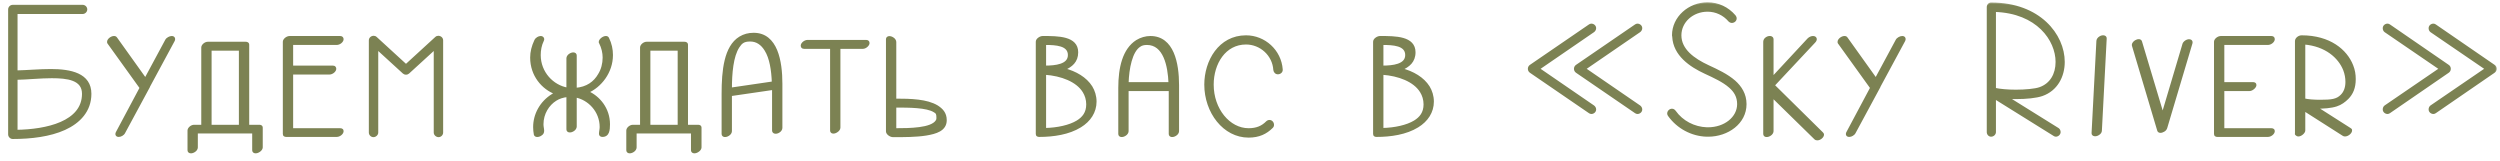
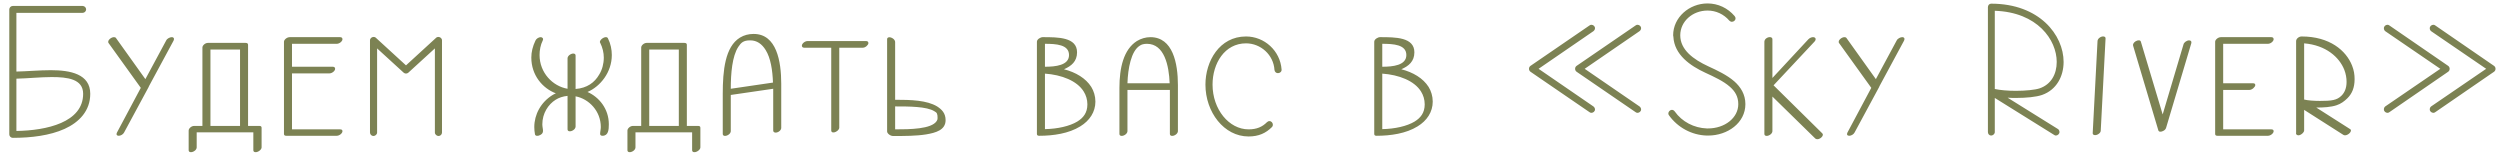
<svg xmlns="http://www.w3.org/2000/svg" width="218" height="14" viewBox="0 0 218 14" fill="none">
  <mask id="path-1-outside-1_6350_1935" maskUnits="userSpaceOnUse" x="0" y="0" width="218" height="14" fill="black">
-     <rect fill="white" width="218" height="14" />
-     <path d="M4.43 6.12C6.15 6.12 7.87 6.46 7.87 8.18C7.87 9.66 6.91 10.66 5.63 11.24C4.35 11.82 2.71 12.02 1.11 12.02C0.95 12.02 0.81 11.88 0.81 11.72V0.82C0.81 0.66 0.95 0.52 1.11 0.52H7.21C7.37 0.52 7.51 0.66 7.51 0.82C7.51 0.98 7.37 1.12 7.21 1.12H1.43V6.24C2.37 6.22 3.43 6.12 4.43 6.12ZM1.43 11.42C4.05 11.38 7.25 10.68 7.25 8.18C7.25 6.88 5.87 6.72 4.51 6.72C3.53 6.72 2.41 6.84 1.43 6.86V11.42ZM9.457 3.74C9.437 3.72 9.437 3.68 9.437 3.64C9.437 3.46 9.717 3.24 9.937 3.24C10.017 3.24 10.077 3.26 10.117 3.32L12.677 6.9L14.497 3.52C14.577 3.36 14.817 3.24 14.977 3.24C15.157 3.24 15.217 3.38 15.137 3.54L12.977 7.54V7.56L10.817 11.56C10.737 11.72 10.517 11.84 10.357 11.84C10.177 11.84 10.117 11.72 10.197 11.56L12.277 7.66L9.457 3.74ZM16.931 13.18C16.711 13.32 16.451 13.3 16.451 13.1V11.38C16.451 11.2 16.691 10.98 16.931 10.98H17.651V4.14C17.651 3.96 17.891 3.74 18.131 3.74H21.411C21.531 3.74 21.631 3.78 21.631 3.9V10.98H22.611C22.731 10.98 22.811 11.02 22.811 11.14V12.86C22.811 12.96 22.711 13.1 22.571 13.18C22.351 13.32 22.091 13.3 22.091 13.1V11.54H17.151V12.86C17.151 12.96 17.071 13.1 16.931 13.18ZM18.351 10.98H20.931V4.32H18.351V10.98ZM29.863 11.44C29.863 11.62 29.602 11.84 29.363 11.84H24.962C24.843 11.84 24.762 11.8 24.762 11.68V3.64C24.762 3.46 25.023 3.24 25.262 3.24H29.663C29.802 3.24 29.863 3.32 29.863 3.42C29.863 3.6 29.602 3.82 29.363 3.82H25.462V5.82H29.023C29.163 5.82 29.223 5.9 29.223 6C29.223 6.18 28.962 6.4 28.723 6.4H25.462V11.28H29.663C29.802 11.28 29.863 11.34 29.863 11.44ZM32.263 11.56V3.52C32.263 3.34 32.422 3.22 32.583 3.22C32.642 3.22 32.722 3.24 32.782 3.3L35.403 5.7L38.023 3.3C38.083 3.24 38.163 3.22 38.222 3.22C38.383 3.22 38.542 3.34 38.542 3.52V11.56C38.542 11.72 38.403 11.86 38.242 11.86C38.083 11.86 37.922 11.72 37.922 11.56V4.22L35.602 6.34C35.483 6.44 35.322 6.44 35.203 6.34L32.883 4.22V11.56C32.883 11.72 32.722 11.86 32.562 11.86C32.403 11.86 32.263 11.72 32.263 11.56ZM53.09 10.84C53.09 11.32 53.05 11.84 52.531 11.84C52.41 11.84 52.331 11.78 52.331 11.68C52.331 11.48 52.391 11.28 52.391 11.08C52.391 9.68 51.35 8.62 50.191 8.4V11.04C50.191 11.14 50.111 11.28 49.971 11.36C49.751 11.5 49.49 11.48 49.49 11.28V8.36C49.09 8.4 48.73 8.52 48.45 8.7C47.81 9.1 47.291 9.88 47.291 10.84C47.291 11.06 47.35 11.24 47.35 11.4C47.35 11.54 47.31 11.66 47.13 11.76C46.931 11.88 46.691 11.88 46.651 11.72C46.611 11.5 46.59 11.3 46.59 11.08C46.59 10 47.151 8.92 48.191 8.28C48.291 8.22 48.37 8.18 48.471 8.14C47.31 7.7 46.331 6.56 46.331 5.02C46.331 4.54 46.45 4.04 46.691 3.54C46.77 3.36 46.99 3.24 47.151 3.24C47.291 3.24 47.41 3.36 47.331 3.52C47.13 3.92 47.05 4.38 47.05 4.8C47.05 6.34 48.191 7.52 49.49 7.74V5.08C49.49 4.98 49.571 4.84 49.711 4.76C49.931 4.62 50.191 4.64 50.191 4.84V7.76C51.191 7.68 51.85 7.2 52.251 6.5C52.511 6.08 52.651 5.56 52.651 5.02C52.651 4.6 52.55 4.16 52.331 3.72C52.31 3.7 52.31 3.68 52.31 3.66C52.31 3.48 52.611 3.24 52.831 3.24C52.91 3.24 52.971 3.26 53.011 3.34C53.251 3.82 53.35 4.32 53.35 4.8C53.35 6.3 52.35 7.54 51.23 8.02C52.23 8.46 53.09 9.48 53.09 10.84ZM55.193 13.18C54.973 13.32 54.713 13.3 54.713 13.1V11.38C54.713 11.2 54.953 10.98 55.193 10.98H55.913V4.14C55.913 3.96 56.153 3.74 56.393 3.74H59.673C59.793 3.74 59.893 3.78 59.893 3.9V10.98H60.873C60.993 10.98 61.073 11.02 61.073 11.14V12.86C61.073 12.96 60.973 13.1 60.833 13.18C60.613 13.32 60.353 13.3 60.353 13.1V11.54H55.413V12.86C55.413 12.96 55.333 13.1 55.193 13.18ZM56.613 10.98H59.193V4.32H56.613V10.98ZM65.724 2.96C67.724 2.96 68.124 5.36 68.124 7.3V11.16C68.124 11.26 68.044 11.4 67.904 11.48C67.684 11.62 67.424 11.58 67.424 11.38V7.74L63.724 8.28V11.44C63.724 11.54 63.644 11.68 63.504 11.76C63.284 11.9 63.024 11.88 63.024 11.68V8.18C63.024 6.16 63.224 4.08 64.524 3.28C64.884 3.06 65.284 2.96 65.704 2.96H65.724ZM63.724 7.74L67.404 7.2C67.364 6.12 67.204 5.06 66.764 4.36C66.444 3.84 66.004 3.52 65.424 3.52H65.404C64.824 3.52 64.624 3.72 64.384 4.08C63.844 4.9 63.724 6.4 63.724 7.74ZM75.724 3.76C75.724 3.92 75.464 4.16 75.244 4.16H73.184V11.14C73.184 11.24 73.084 11.38 72.944 11.46C72.724 11.6 72.484 11.58 72.484 11.38V4.16H70.124C69.984 4.16 69.924 4.08 69.924 3.98C69.924 3.8 70.184 3.58 70.424 3.58H75.524C75.664 3.58 75.724 3.66 75.724 3.76ZM78.056 11.28C79.336 11.28 81.216 11.26 81.676 10.56C81.736 10.48 81.756 10.4 81.756 10.3C81.756 9.94 81.716 9.82 81.476 9.7C80.816 9.28 79.236 9.28 78.056 9.28V11.28ZM78.056 8.7C79.436 8.7 80.816 8.74 81.716 9.28C82.116 9.54 82.456 9.86 82.456 10.48C82.456 11.34 81.596 11.58 80.756 11.72C79.896 11.86 78.836 11.86 77.916 11.86H77.876C77.636 11.86 77.356 11.64 77.356 11.46V3.42C77.356 3.22 77.616 3.2 77.836 3.34C77.976 3.42 78.056 3.56 78.056 3.66V8.7ZM90.419 3.64C90.419 3.42 90.74 3.24 90.919 3.24H90.939C92.26 3.24 93.919 3.24 93.919 4.56C93.919 5.36 93.419 5.76 92.779 6.04C93.799 6.3 94.68 6.82 95.159 7.58C95.379 7.94 95.519 8.38 95.519 8.86C95.519 9.76 95.019 10.52 94.2 11.02C93.2 11.64 91.859 11.84 90.62 11.84C90.499 11.84 90.419 11.8 90.419 11.68V3.64ZM93.939 10.6C94.46 10.28 94.82 9.84 94.82 9.1C94.82 8.68 94.7 8.3 94.499 7.98C93.919 7.04 92.559 6.52 91.12 6.42V11.26C92.219 11.24 93.279 11 93.939 10.6ZM91.12 5.82C92.04 5.82 93.219 5.7 93.219 4.8C93.219 3.88 92.079 3.82 91.12 3.82V5.82ZM100.314 3.24C102.274 3.24 102.714 5.52 102.714 7.42V11.44C102.714 11.54 102.634 11.68 102.494 11.76C102.274 11.9 102.014 11.88 102.014 11.68V7.84H98.314V11.44C98.314 11.54 98.234 11.68 98.094 11.76C97.874 11.9 97.614 11.88 97.614 11.68V7.66C97.614 5.92 97.974 4.32 99.134 3.58C99.494 3.36 99.914 3.24 100.314 3.24ZM101.994 7.26C101.934 5.72 101.534 3.82 100.014 3.82C99.734 3.82 99.534 3.88 99.394 3.98C98.634 4.44 98.354 5.98 98.314 7.26H101.994ZM108.654 3.78C106.794 3.78 105.734 5.52 105.734 7.38C105.734 9.54 107.174 11.28 108.874 11.28C109.594 11.28 110.074 11.06 110.474 10.66C110.534 10.6 110.614 10.56 110.694 10.56C110.874 10.56 110.994 10.72 110.994 10.88C110.994 10.96 110.974 11.02 110.914 11.08C110.394 11.6 109.774 11.9 108.874 11.9C106.734 11.9 105.114 9.78 105.114 7.38C105.114 5.34 106.334 3.18 108.654 3.18C110.254 3.18 111.634 4.42 111.754 6.06C111.774 6.24 111.614 6.38 111.434 6.38C111.274 6.38 111.154 6.26 111.134 6.1C111.054 4.78 109.934 3.78 108.654 3.78ZM119.834 3.64C119.834 3.42 120.154 3.24 120.334 3.24H120.354C121.674 3.24 123.334 3.24 123.334 4.56C123.334 5.36 122.834 5.76 122.194 6.04C123.214 6.3 124.094 6.82 124.574 7.58C124.794 7.94 124.934 8.38 124.934 8.86C124.934 9.76 124.434 10.52 123.614 11.02C122.614 11.64 121.274 11.84 120.034 11.84C119.914 11.84 119.834 11.8 119.834 11.68V3.64ZM123.354 10.6C123.874 10.28 124.234 9.84 124.234 9.1C124.234 8.68 124.114 8.3 123.914 7.98C123.334 7.04 121.974 6.52 120.534 6.42V11.26C121.634 11.24 122.694 11 123.354 10.6ZM120.534 5.82C121.454 5.82 122.634 5.7 122.634 4.8C122.634 3.88 121.494 3.82 120.534 3.82V5.82ZM139.084 2.46C139.084 2.56 139.024 2.66 138.944 2.72L134.164 6L138.944 9.28C139.024 9.34 139.084 9.44 139.084 9.54C139.084 9.72 138.924 9.84 138.764 9.84C138.704 9.84 138.664 9.82 138.604 9.78L133.464 6.26C133.284 6.14 133.284 5.86 133.464 5.74L138.604 2.22C138.664 2.18 138.704 2.16 138.764 2.16C138.924 2.16 139.084 2.28 139.084 2.46ZM143.104 2.46C143.104 2.56 143.044 2.66 142.964 2.72L138.184 6L142.964 9.28C143.044 9.34 143.104 9.44 143.104 9.54C143.104 9.72 142.944 9.84 142.784 9.84C142.724 9.84 142.684 9.82 142.624 9.78L137.484 6.26C137.304 6.14 137.304 5.86 137.484 5.74L142.624 2.22C142.684 2.18 142.724 2.16 142.784 2.16C142.944 2.16 143.104 2.28 143.104 2.46ZM148.958 5.78C149.738 6.14 150.598 6.54 151.238 7.1C151.778 7.58 152.198 8.22 152.198 9.08C152.198 10.72 150.638 11.82 148.958 11.82H148.818C147.518 11.78 146.298 11.12 145.538 10.06C145.498 10 145.478 9.96 145.478 9.9C145.478 9.74 145.618 9.58 145.798 9.58C145.898 9.58 145.978 9.64 146.038 9.72C146.678 10.62 147.718 11.16 148.838 11.2H148.938C150.398 11.2 151.578 10.28 151.578 9.08C151.578 8.42 151.298 7.96 150.838 7.56C150.298 7.08 149.478 6.7 148.698 6.34C147.398 5.74 145.998 4.78 145.918 3.2C145.918 3.16 145.898 3.12 145.898 3.08C145.898 1.52 147.298 0.3 148.898 0.3C149.818 0.3 150.658 0.7 151.258 1.4C151.298 1.46 151.338 1.52 151.338 1.6C151.338 1.78 151.178 1.9 151.018 1.9C150.938 1.9 150.858 1.86 150.798 1.8C150.318 1.24 149.638 0.92 148.898 0.92C147.598 0.92 146.518 1.86 146.518 3.08C146.518 4.34 147.658 5.18 148.958 5.78ZM157.694 3.42C157.814 3.3 157.974 3.24 158.094 3.24C158.354 3.24 158.394 3.46 158.214 3.64L154.654 7.44L158.894 11.62C158.934 11.66 158.954 11.7 158.954 11.74C158.954 11.92 158.694 12.14 158.474 12.14C158.414 12.14 158.334 12.12 158.294 12.08L154.554 8.42V11.44C154.554 11.54 154.474 11.68 154.334 11.76C154.114 11.9 153.854 11.88 153.854 11.68V3.64C153.854 3.54 153.914 3.4 154.054 3.32C154.274 3.18 154.554 3.22 154.554 3.42V6.8L157.694 3.42ZM160.356 3.74C160.336 3.72 160.336 3.68 160.336 3.64C160.336 3.46 160.616 3.24 160.836 3.24C160.916 3.24 160.976 3.26 161.016 3.32L163.576 6.9L165.396 3.52C165.476 3.36 165.716 3.24 165.876 3.24C166.056 3.24 166.116 3.38 166.036 3.54L163.876 7.54V7.56L161.716 11.56C161.636 11.72 161.416 11.84 161.256 11.84C161.076 11.84 161.016 11.72 161.096 11.56L163.176 7.66L160.356 3.74ZM179.346 5.4C179.346 3.48 177.666 1.06 173.946 0.94V7.76C174.386 7.86 175.086 7.92 175.786 7.92C176.606 7.92 177.466 7.84 177.866 7.7C178.846 7.36 179.346 6.48 179.346 5.4ZM173.946 11.52C173.946 11.68 173.786 11.82 173.626 11.82C173.466 11.82 173.346 11.68 173.346 11.52V0.62C173.346 0.46 173.466 0.32 173.626 0.32C177.846 0.32 179.946 3.06 179.946 5.4C179.946 6.66 179.326 7.84 178.066 8.28C177.546 8.46 176.666 8.54 175.826 8.54C175.566 8.54 175.306 8.54 175.066 8.52L179.466 11.26C179.546 11.32 179.586 11.42 179.586 11.52C179.586 11.68 179.426 11.82 179.266 11.82C179.226 11.82 179.186 11.8 179.146 11.78L173.946 8.54V11.52ZM183.124 3.26C183.344 3.12 183.624 3.16 183.604 3.36L183.184 11.4C183.184 11.5 183.104 11.62 182.964 11.7C182.744 11.84 182.464 11.8 182.484 11.6L182.904 3.58C182.904 3.48 182.984 3.34 183.124 3.26ZM186.225 3.6C186.425 3.48 186.645 3.48 186.685 3.64L188.585 9.98L190.405 3.86C190.445 3.7 190.685 3.52 190.885 3.52C191.025 3.52 191.125 3.6 191.085 3.76L188.885 11.14C188.865 11.22 188.785 11.34 188.665 11.4C188.465 11.52 188.245 11.52 188.205 11.36L186.005 3.98C185.965 3.86 186.065 3.7 186.225 3.6ZM198.261 11.44C198.261 11.62 198.001 11.84 197.761 11.84H193.361C193.241 11.84 193.161 11.8 193.161 11.68V3.64C193.161 3.46 193.421 3.24 193.661 3.24H198.061C198.201 3.24 198.261 3.32 198.261 3.42C198.261 3.6 198.001 3.82 197.761 3.82H193.861V7.26H196.461C196.601 7.26 196.661 7.32 196.661 7.42C196.661 7.58 196.381 7.84 196.161 7.84H193.861V11.28H198.061C198.201 11.28 198.261 11.34 198.261 11.44ZM202.301 8.8C203.321 8.8 203.781 8.74 204.181 8.34C204.441 8.08 204.621 7.7 204.621 7.14C204.621 6.8 204.561 6.44 204.421 6.08C203.981 4.98 202.821 3.94 200.921 3.78V8.68C201.241 8.76 201.781 8.8 202.301 8.8ZM200.221 3.58C200.221 3.38 200.461 3.18 200.701 3.18C203.141 3.18 204.581 4.4 205.101 5.72C205.261 6.12 205.321 6.5 205.321 6.9C205.321 7.64 205.101 8.16 204.701 8.56C204.441 8.82 204.121 9.06 203.741 9.18C203.261 9.34 202.621 9.38 201.981 9.38L204.901 11.24C204.921 11.26 204.961 11.28 204.981 11.3C205.001 11.32 205.001 11.34 205.001 11.38C205.001 11.56 204.721 11.8 204.481 11.8C204.421 11.8 204.381 11.78 204.341 11.76L200.921 9.58V11.38C200.921 11.54 200.641 11.8 200.421 11.8C200.341 11.8 200.281 11.76 200.221 11.7C200.201 11.68 200.221 11.66 200.221 11.62V3.58ZM208.355 2.22L213.475 5.74C213.655 5.86 213.655 6.14 213.475 6.26L208.355 9.78C208.295 9.82 208.255 9.84 208.195 9.84C208.035 9.84 207.875 9.72 207.875 9.54C207.875 9.44 207.915 9.34 207.995 9.28L212.795 6L207.995 2.72C207.915 2.66 207.875 2.56 207.875 2.46C207.875 2.28 208.035 2.16 208.195 2.16C208.255 2.16 208.295 2.18 208.355 2.22ZM212.355 2.22L217.475 5.74C217.655 5.86 217.655 6.14 217.475 6.26L212.355 9.78C212.295 9.82 212.255 9.84 212.195 9.84C212.035 9.84 211.875 9.72 211.875 9.54C211.875 9.44 211.915 9.34 211.995 9.28L216.795 6L211.995 2.72C211.915 2.66 211.875 2.56 211.875 2.46C211.875 2.28 212.035 2.16 212.195 2.16C212.255 2.16 212.295 2.18 212.355 2.22Z" />
-   </mask>
+     </mask>
  <path d="M4.43 6.12C6.15 6.12 7.87 6.46 7.87 8.18C7.87 9.66 6.91 10.66 5.63 11.24C4.35 11.82 2.71 12.02 1.11 12.02C0.95 12.02 0.81 11.88 0.81 11.72V0.82C0.81 0.66 0.95 0.52 1.11 0.52H7.21C7.37 0.52 7.51 0.66 7.51 0.82C7.51 0.98 7.37 1.12 7.21 1.12H1.43V6.24C2.37 6.22 3.43 6.12 4.43 6.12ZM1.43 11.42C4.05 11.38 7.25 10.68 7.25 8.18C7.25 6.88 5.87 6.72 4.51 6.72C3.53 6.72 2.41 6.84 1.43 6.86V11.42ZM9.457 3.74C9.437 3.72 9.437 3.68 9.437 3.64C9.437 3.46 9.717 3.24 9.937 3.24C10.017 3.24 10.077 3.26 10.117 3.32L12.677 6.9L14.497 3.52C14.577 3.36 14.817 3.24 14.977 3.24C15.157 3.24 15.217 3.38 15.137 3.54L12.977 7.54V7.56L10.817 11.56C10.737 11.72 10.517 11.84 10.357 11.84C10.177 11.84 10.117 11.72 10.197 11.56L12.277 7.66L9.457 3.74ZM16.931 13.18C16.711 13.32 16.451 13.3 16.451 13.1V11.38C16.451 11.2 16.691 10.98 16.931 10.98H17.651V4.14C17.651 3.96 17.891 3.74 18.131 3.74H21.411C21.531 3.74 21.631 3.78 21.631 3.9V10.98H22.611C22.731 10.98 22.811 11.02 22.811 11.14V12.86C22.811 12.96 22.711 13.1 22.571 13.18C22.351 13.32 22.091 13.3 22.091 13.1V11.54H17.151V12.86C17.151 12.96 17.071 13.1 16.931 13.18ZM18.351 10.98H20.931V4.32H18.351V10.98ZM29.863 11.44C29.863 11.62 29.602 11.84 29.363 11.84H24.962C24.843 11.84 24.762 11.8 24.762 11.68V3.64C24.762 3.46 25.023 3.24 25.262 3.24H29.663C29.802 3.24 29.863 3.32 29.863 3.42C29.863 3.6 29.602 3.82 29.363 3.82H25.462V5.82H29.023C29.163 5.82 29.223 5.9 29.223 6C29.223 6.18 28.962 6.4 28.723 6.4H25.462V11.28H29.663C29.802 11.28 29.863 11.34 29.863 11.44ZM32.263 11.56V3.52C32.263 3.34 32.422 3.22 32.583 3.22C32.642 3.22 32.722 3.24 32.782 3.3L35.403 5.7L38.023 3.3C38.083 3.24 38.163 3.22 38.222 3.22C38.383 3.22 38.542 3.34 38.542 3.52V11.56C38.542 11.72 38.403 11.86 38.242 11.86C38.083 11.86 37.922 11.72 37.922 11.56V4.22L35.602 6.34C35.483 6.44 35.322 6.44 35.203 6.34L32.883 4.22V11.56C32.883 11.72 32.722 11.86 32.562 11.86C32.403 11.86 32.263 11.72 32.263 11.56ZM53.09 10.84C53.09 11.32 53.05 11.84 52.531 11.84C52.41 11.84 52.331 11.78 52.331 11.68C52.331 11.48 52.391 11.28 52.391 11.08C52.391 9.68 51.35 8.62 50.191 8.4V11.04C50.191 11.14 50.111 11.28 49.971 11.36C49.751 11.5 49.49 11.48 49.49 11.28V8.36C49.09 8.4 48.73 8.52 48.45 8.7C47.81 9.1 47.291 9.88 47.291 10.84C47.291 11.06 47.35 11.24 47.35 11.4C47.35 11.54 47.31 11.66 47.13 11.76C46.931 11.88 46.691 11.88 46.651 11.72C46.611 11.5 46.59 11.3 46.59 11.08C46.59 10 47.151 8.92 48.191 8.28C48.291 8.22 48.37 8.18 48.471 8.14C47.31 7.7 46.331 6.56 46.331 5.02C46.331 4.54 46.45 4.04 46.691 3.54C46.77 3.36 46.99 3.24 47.151 3.24C47.291 3.24 47.41 3.36 47.331 3.52C47.13 3.92 47.05 4.38 47.05 4.8C47.05 6.34 48.191 7.52 49.49 7.74V5.08C49.49 4.98 49.571 4.84 49.711 4.76C49.931 4.62 50.191 4.64 50.191 4.84V7.76C51.191 7.68 51.85 7.2 52.251 6.5C52.511 6.08 52.651 5.56 52.651 5.02C52.651 4.6 52.55 4.16 52.331 3.72C52.31 3.7 52.31 3.68 52.31 3.66C52.31 3.48 52.611 3.24 52.831 3.24C52.91 3.24 52.971 3.26 53.011 3.34C53.251 3.82 53.35 4.32 53.35 4.8C53.35 6.3 52.35 7.54 51.23 8.02C52.23 8.46 53.09 9.48 53.09 10.84ZM55.193 13.18C54.973 13.32 54.713 13.3 54.713 13.1V11.38C54.713 11.2 54.953 10.98 55.193 10.98H55.913V4.14C55.913 3.96 56.153 3.74 56.393 3.74H59.673C59.793 3.74 59.893 3.78 59.893 3.9V10.98H60.873C60.993 10.98 61.073 11.02 61.073 11.14V12.86C61.073 12.96 60.973 13.1 60.833 13.18C60.613 13.32 60.353 13.3 60.353 13.1V11.54H55.413V12.86C55.413 12.96 55.333 13.1 55.193 13.18ZM56.613 10.98H59.193V4.32H56.613V10.98ZM65.724 2.96C67.724 2.96 68.124 5.36 68.124 7.3V11.16C68.124 11.26 68.044 11.4 67.904 11.48C67.684 11.62 67.424 11.58 67.424 11.38V7.74L63.724 8.28V11.44C63.724 11.54 63.644 11.68 63.504 11.76C63.284 11.9 63.024 11.88 63.024 11.68V8.18C63.024 6.16 63.224 4.08 64.524 3.28C64.884 3.06 65.284 2.96 65.704 2.96H65.724ZM63.724 7.74L67.404 7.2C67.364 6.12 67.204 5.06 66.764 4.36C66.444 3.84 66.004 3.52 65.424 3.52H65.404C64.824 3.52 64.624 3.72 64.384 4.08C63.844 4.9 63.724 6.4 63.724 7.74ZM75.724 3.76C75.724 3.92 75.464 4.16 75.244 4.16H73.184V11.14C73.184 11.24 73.084 11.38 72.944 11.46C72.724 11.6 72.484 11.58 72.484 11.38V4.16H70.124C69.984 4.16 69.924 4.08 69.924 3.98C69.924 3.8 70.184 3.58 70.424 3.58H75.524C75.664 3.58 75.724 3.66 75.724 3.76ZM78.056 11.28C79.336 11.28 81.216 11.26 81.676 10.56C81.736 10.48 81.756 10.4 81.756 10.3C81.756 9.94 81.716 9.82 81.476 9.7C80.816 9.28 79.236 9.28 78.056 9.28V11.28ZM78.056 8.7C79.436 8.7 80.816 8.74 81.716 9.28C82.116 9.54 82.456 9.86 82.456 10.48C82.456 11.34 81.596 11.58 80.756 11.72C79.896 11.86 78.836 11.86 77.916 11.86H77.876C77.636 11.86 77.356 11.64 77.356 11.46V3.42C77.356 3.22 77.616 3.2 77.836 3.34C77.976 3.42 78.056 3.56 78.056 3.66V8.7ZM90.419 3.64C90.419 3.42 90.74 3.24 90.919 3.24H90.939C92.26 3.24 93.919 3.24 93.919 4.56C93.919 5.36 93.419 5.76 92.779 6.04C93.799 6.3 94.68 6.82 95.159 7.58C95.379 7.94 95.519 8.38 95.519 8.86C95.519 9.76 95.019 10.52 94.2 11.02C93.2 11.64 91.859 11.84 90.62 11.84C90.499 11.84 90.419 11.8 90.419 11.68V3.64ZM93.939 10.6C94.46 10.28 94.82 9.84 94.82 9.1C94.82 8.68 94.7 8.3 94.499 7.98C93.919 7.04 92.559 6.52 91.12 6.42V11.26C92.219 11.24 93.279 11 93.939 10.6ZM91.12 5.82C92.04 5.82 93.219 5.7 93.219 4.8C93.219 3.88 92.079 3.82 91.12 3.82V5.82ZM100.314 3.24C102.274 3.24 102.714 5.52 102.714 7.42V11.44C102.714 11.54 102.634 11.68 102.494 11.76C102.274 11.9 102.014 11.88 102.014 11.68V7.84H98.314V11.44C98.314 11.54 98.234 11.68 98.094 11.76C97.874 11.9 97.614 11.88 97.614 11.68V7.66C97.614 5.92 97.974 4.32 99.134 3.58C99.494 3.36 99.914 3.24 100.314 3.24ZM101.994 7.26C101.934 5.72 101.534 3.82 100.014 3.82C99.734 3.82 99.534 3.88 99.394 3.98C98.634 4.44 98.354 5.98 98.314 7.26H101.994ZM108.654 3.78C106.794 3.78 105.734 5.52 105.734 7.38C105.734 9.54 107.174 11.28 108.874 11.28C109.594 11.28 110.074 11.06 110.474 10.66C110.534 10.6 110.614 10.56 110.694 10.56C110.874 10.56 110.994 10.72 110.994 10.88C110.994 10.96 110.974 11.02 110.914 11.08C110.394 11.6 109.774 11.9 108.874 11.9C106.734 11.9 105.114 9.78 105.114 7.38C105.114 5.34 106.334 3.18 108.654 3.18C110.254 3.18 111.634 4.42 111.754 6.06C111.774 6.24 111.614 6.38 111.434 6.38C111.274 6.38 111.154 6.26 111.134 6.1C111.054 4.78 109.934 3.78 108.654 3.78ZM119.834 3.64C119.834 3.42 120.154 3.24 120.334 3.24H120.354C121.674 3.24 123.334 3.24 123.334 4.56C123.334 5.36 122.834 5.76 122.194 6.04C123.214 6.3 124.094 6.82 124.574 7.58C124.794 7.94 124.934 8.38 124.934 8.86C124.934 9.76 124.434 10.52 123.614 11.02C122.614 11.64 121.274 11.84 120.034 11.84C119.914 11.84 119.834 11.8 119.834 11.68V3.64ZM123.354 10.6C123.874 10.28 124.234 9.84 124.234 9.1C124.234 8.68 124.114 8.3 123.914 7.98C123.334 7.04 121.974 6.52 120.534 6.42V11.26C121.634 11.24 122.694 11 123.354 10.6ZM120.534 5.82C121.454 5.82 122.634 5.7 122.634 4.8C122.634 3.88 121.494 3.82 120.534 3.82V5.82ZM139.084 2.46C139.084 2.56 139.024 2.66 138.944 2.72L134.164 6L138.944 9.28C139.024 9.34 139.084 9.44 139.084 9.54C139.084 9.72 138.924 9.84 138.764 9.84C138.704 9.84 138.664 9.82 138.604 9.78L133.464 6.26C133.284 6.14 133.284 5.86 133.464 5.74L138.604 2.22C138.664 2.18 138.704 2.16 138.764 2.16C138.924 2.16 139.084 2.28 139.084 2.46ZM143.104 2.46C143.104 2.56 143.044 2.66 142.964 2.72L138.184 6L142.964 9.28C143.044 9.34 143.104 9.44 143.104 9.54C143.104 9.72 142.944 9.84 142.784 9.84C142.724 9.84 142.684 9.82 142.624 9.78L137.484 6.26C137.304 6.14 137.304 5.86 137.484 5.74L142.624 2.22C142.684 2.18 142.724 2.16 142.784 2.16C142.944 2.16 143.104 2.28 143.104 2.46ZM148.958 5.78C149.738 6.14 150.598 6.54 151.238 7.1C151.778 7.58 152.198 8.22 152.198 9.08C152.198 10.72 150.638 11.82 148.958 11.82H148.818C147.518 11.78 146.298 11.12 145.538 10.06C145.498 10 145.478 9.96 145.478 9.9C145.478 9.74 145.618 9.58 145.798 9.58C145.898 9.58 145.978 9.64 146.038 9.72C146.678 10.62 147.718 11.16 148.838 11.2H148.938C150.398 11.2 151.578 10.28 151.578 9.08C151.578 8.42 151.298 7.96 150.838 7.56C150.298 7.08 149.478 6.7 148.698 6.34C147.398 5.74 145.998 4.78 145.918 3.2C145.918 3.16 145.898 3.12 145.898 3.08C145.898 1.52 147.298 0.3 148.898 0.3C149.818 0.3 150.658 0.7 151.258 1.4C151.298 1.46 151.338 1.52 151.338 1.6C151.338 1.78 151.178 1.9 151.018 1.9C150.938 1.9 150.858 1.86 150.798 1.8C150.318 1.24 149.638 0.92 148.898 0.92C147.598 0.92 146.518 1.86 146.518 3.08C146.518 4.34 147.658 5.18 148.958 5.78ZM157.694 3.42C157.814 3.3 157.974 3.24 158.094 3.24C158.354 3.24 158.394 3.46 158.214 3.64L154.654 7.44L158.894 11.62C158.934 11.66 158.954 11.7 158.954 11.74C158.954 11.92 158.694 12.14 158.474 12.14C158.414 12.14 158.334 12.12 158.294 12.08L154.554 8.42V11.44C154.554 11.54 154.474 11.68 154.334 11.76C154.114 11.9 153.854 11.88 153.854 11.68V3.64C153.854 3.54 153.914 3.4 154.054 3.32C154.274 3.18 154.554 3.22 154.554 3.42V6.8L157.694 3.42ZM160.356 3.74C160.336 3.72 160.336 3.68 160.336 3.64C160.336 3.46 160.616 3.24 160.836 3.24C160.916 3.24 160.976 3.26 161.016 3.32L163.576 6.9L165.396 3.52C165.476 3.36 165.716 3.24 165.876 3.24C166.056 3.24 166.116 3.38 166.036 3.54L163.876 7.54V7.56L161.716 11.56C161.636 11.72 161.416 11.84 161.256 11.84C161.076 11.84 161.016 11.72 161.096 11.56L163.176 7.66L160.356 3.74ZM179.346 5.4C179.346 3.48 177.666 1.06 173.946 0.94V7.76C174.386 7.86 175.086 7.92 175.786 7.92C176.606 7.92 177.466 7.84 177.866 7.7C178.846 7.36 179.346 6.48 179.346 5.4ZM173.946 11.52C173.946 11.68 173.786 11.82 173.626 11.82C173.466 11.82 173.346 11.68 173.346 11.52V0.62C173.346 0.46 173.466 0.32 173.626 0.32C177.846 0.32 179.946 3.06 179.946 5.4C179.946 6.66 179.326 7.84 178.066 8.28C177.546 8.46 176.666 8.54 175.826 8.54C175.566 8.54 175.306 8.54 175.066 8.52L179.466 11.26C179.546 11.32 179.586 11.42 179.586 11.52C179.586 11.68 179.426 11.82 179.266 11.82C179.226 11.82 179.186 11.8 179.146 11.78L173.946 8.54V11.52ZM183.124 3.26C183.344 3.12 183.624 3.16 183.604 3.36L183.184 11.4C183.184 11.5 183.104 11.62 182.964 11.7C182.744 11.84 182.464 11.8 182.484 11.6L182.904 3.58C182.904 3.48 182.984 3.34 183.124 3.26ZM186.225 3.6C186.425 3.48 186.645 3.48 186.685 3.64L188.585 9.98L190.405 3.86C190.445 3.7 190.685 3.52 190.885 3.52C191.025 3.52 191.125 3.6 191.085 3.76L188.885 11.14C188.865 11.22 188.785 11.34 188.665 11.4C188.465 11.52 188.245 11.52 188.205 11.36L186.005 3.98C185.965 3.86 186.065 3.7 186.225 3.6ZM198.261 11.44C198.261 11.62 198.001 11.84 197.761 11.84H193.361C193.241 11.84 193.161 11.8 193.161 11.68V3.64C193.161 3.46 193.421 3.24 193.661 3.24H198.061C198.201 3.24 198.261 3.32 198.261 3.42C198.261 3.6 198.001 3.82 197.761 3.82H193.861V7.26H196.461C196.601 7.26 196.661 7.32 196.661 7.42C196.661 7.58 196.381 7.84 196.161 7.84H193.861V11.28H198.061C198.201 11.28 198.261 11.34 198.261 11.44ZM202.301 8.8C203.321 8.8 203.781 8.74 204.181 8.34C204.441 8.08 204.621 7.7 204.621 7.14C204.621 6.8 204.561 6.44 204.421 6.08C203.981 4.98 202.821 3.94 200.921 3.78V8.68C201.241 8.76 201.781 8.8 202.301 8.8ZM200.221 3.58C200.221 3.38 200.461 3.18 200.701 3.18C203.141 3.18 204.581 4.4 205.101 5.72C205.261 6.12 205.321 6.5 205.321 6.9C205.321 7.64 205.101 8.16 204.701 8.56C204.441 8.82 204.121 9.06 203.741 9.18C203.261 9.34 202.621 9.38 201.981 9.38L204.901 11.24C204.921 11.26 204.961 11.28 204.981 11.3C205.001 11.32 205.001 11.34 205.001 11.38C205.001 11.56 204.721 11.8 204.481 11.8C204.421 11.8 204.381 11.78 204.341 11.76L200.921 9.58V11.38C200.921 11.54 200.641 11.8 200.421 11.8C200.341 11.8 200.281 11.76 200.221 11.7C200.201 11.68 200.221 11.66 200.221 11.62V3.58ZM208.355 2.22L213.475 5.74C213.655 5.86 213.655 6.14 213.475 6.26L208.355 9.78C208.295 9.82 208.255 9.84 208.195 9.84C208.035 9.84 207.875 9.72 207.875 9.54C207.875 9.44 207.915 9.34 207.995 9.28L212.795 6L207.995 2.72C207.915 2.66 207.875 2.56 207.875 2.46C207.875 2.28 208.035 2.16 208.195 2.16C208.255 2.16 208.295 2.18 208.355 2.22ZM212.355 2.22L217.475 5.74C217.655 5.86 217.655 6.14 217.475 6.26L212.355 9.78C212.295 9.82 212.255 9.84 212.195 9.84C212.035 9.84 211.875 9.72 211.875 9.54C211.875 9.44 211.915 9.34 211.995 9.28L216.795 6L211.995 2.72C211.915 2.66 211.875 2.56 211.875 2.46C211.875 2.28 212.035 2.16 212.195 2.16C212.255 2.16 212.295 2.18 212.355 2.22Z" fill="#7C8253" />
-   <path d="M5.63 11.24L5.589 11.149L5.589 11.149L5.63 11.24ZM1.43 1.12V1.02H1.33V1.12H1.43ZM1.43 6.24H1.33V6.342L1.432 6.34L1.43 6.24ZM1.43 11.42H1.33V11.521L1.432 11.52L1.43 11.42ZM1.43 6.86L1.428 6.76L1.33 6.762V6.86H1.43ZM4.43 6.12V6.22C5.287 6.22 6.129 6.305 6.753 6.596C7.063 6.74 7.316 6.934 7.492 7.189C7.667 7.444 7.77 7.767 7.77 8.18H7.87H7.97C7.97 7.733 7.858 7.368 7.657 7.076C7.456 6.784 7.172 6.57 6.837 6.414C6.172 6.105 5.293 6.02 4.43 6.02V6.12ZM7.87 8.18H7.77C7.77 9.607 6.848 10.579 5.589 11.149L5.63 11.24L5.671 11.331C6.973 10.742 7.97 9.713 7.97 8.18H7.87ZM5.63 11.24L5.589 11.149C4.328 11.72 2.704 11.92 1.11 11.92V12.02V12.12C2.716 12.12 4.373 11.92 5.671 11.331L5.63 11.24ZM1.11 12.02V11.92C1.005 11.92 0.91 11.825 0.91 11.72H0.81H0.71C0.71 11.935 0.895 12.12 1.11 12.12V12.02ZM0.81 11.72H0.91V0.82H0.81H0.71V11.72H0.81ZM0.81 0.82H0.91C0.91 0.715 1.005 0.62 1.11 0.62V0.52V0.42C0.895 0.42 0.71 0.605 0.71 0.82H0.81ZM1.11 0.52V0.62H7.21V0.52V0.42H1.11V0.52ZM7.21 0.52V0.62C7.315 0.62 7.41 0.715 7.41 0.82H7.51H7.61C7.61 0.605 7.425 0.42 7.21 0.42V0.52ZM7.51 0.82H7.41C7.41 0.925 7.315 1.02 7.21 1.02V1.12V1.22C7.425 1.22 7.61 1.035 7.61 0.82H7.51ZM7.21 1.12V1.02H1.43V1.12V1.22H7.21V1.12ZM1.43 1.12H1.33V6.24H1.43H1.53V1.12H1.43ZM1.43 6.24L1.432 6.34C1.904 6.33 2.407 6.3 2.913 6.272C3.421 6.245 3.933 6.22 4.43 6.22V6.12V6.02C3.927 6.02 3.41 6.045 2.902 6.073C2.394 6.1 1.896 6.13 1.428 6.14L1.43 6.24ZM1.43 11.42L1.432 11.52C2.747 11.5 4.218 11.314 5.363 10.814C6.51 10.313 7.35 9.485 7.35 8.18H7.25H7.15C7.15 9.375 6.39 10.147 5.283 10.631C4.173 11.116 2.733 11.3 1.429 11.32L1.43 11.42ZM7.25 8.18H7.35C7.35 7.836 7.258 7.56 7.093 7.343C6.928 7.126 6.696 6.975 6.427 6.869C5.892 6.659 5.19 6.62 4.51 6.62V6.72V6.82C5.19 6.82 5.858 6.861 6.354 7.056C6.6 7.152 6.797 7.285 6.934 7.464C7.069 7.642 7.15 7.874 7.15 8.18H7.25ZM4.51 6.72V6.62C4.017 6.62 3.489 6.65 2.964 6.683C2.438 6.715 1.916 6.75 1.428 6.76L1.43 6.86L1.432 6.96C1.925 6.95 2.452 6.915 2.976 6.882C3.502 6.85 4.024 6.82 4.51 6.82V6.72ZM1.43 6.86H1.33V11.42H1.43H1.53V6.86H1.43ZM9.457 3.74L9.539 3.682L9.534 3.675L9.528 3.669L9.457 3.74ZM10.117 3.32L10.034 3.376L10.036 3.378L10.117 3.32ZM12.677 6.9L12.596 6.958L12.689 7.089L12.765 6.947L12.677 6.9ZM14.497 3.52L14.585 3.567L14.587 3.565L14.497 3.52ZM15.137 3.54L15.225 3.588L15.227 3.585L15.137 3.54ZM12.977 7.54L12.889 7.492L12.877 7.515V7.54H12.977ZM12.977 7.56L13.065 7.608L13.077 7.585V7.56H12.977ZM10.817 11.56L10.729 11.512L10.728 11.515L10.817 11.56ZM10.197 11.56L10.109 11.513L10.108 11.515L10.197 11.56ZM12.277 7.66L12.366 7.707L12.395 7.652L12.358 7.602L12.277 7.66ZM9.457 3.74L9.528 3.669C9.535 3.676 9.538 3.683 9.539 3.685C9.54 3.687 9.539 3.687 9.539 3.683C9.538 3.68 9.538 3.674 9.538 3.666C9.537 3.659 9.537 3.65 9.537 3.64H9.437H9.337C9.337 3.658 9.337 3.686 9.341 3.712C9.344 3.736 9.354 3.778 9.387 3.811L9.457 3.74ZM9.437 3.64H9.537C9.537 3.62 9.545 3.592 9.569 3.556C9.591 3.521 9.625 3.484 9.667 3.451C9.753 3.382 9.857 3.34 9.937 3.34V3.24V3.14C9.798 3.14 9.651 3.208 9.543 3.294C9.487 3.338 9.437 3.391 9.401 3.447C9.364 3.503 9.337 3.57 9.337 3.64H9.437ZM9.937 3.24V3.34C10 3.34 10.02 3.354 10.034 3.375L10.117 3.32L10.2 3.265C10.135 3.166 10.035 3.14 9.937 3.14V3.24ZM10.117 3.32L10.036 3.378L12.596 6.958L12.677 6.9L12.759 6.842L10.199 3.262L10.117 3.32ZM12.677 6.9L12.765 6.947L14.585 3.567L14.497 3.52L14.409 3.473L12.589 6.853L12.677 6.9ZM14.497 3.52L14.587 3.565C14.614 3.509 14.676 3.452 14.756 3.407C14.836 3.363 14.919 3.34 14.977 3.34V3.24V3.14C14.876 3.14 14.759 3.177 14.659 3.233C14.559 3.288 14.46 3.371 14.408 3.475L14.497 3.52ZM14.977 3.24V3.34C15.041 3.34 15.059 3.363 15.065 3.375C15.074 3.392 15.079 3.432 15.048 3.495L15.137 3.54L15.227 3.585C15.275 3.488 15.291 3.378 15.244 3.285C15.195 3.187 15.094 3.14 14.977 3.14V3.24ZM15.137 3.54L15.049 3.492L12.889 7.492L12.977 7.54L13.065 7.588L15.225 3.588L15.137 3.54ZM12.977 7.54H12.877V7.56H12.977H13.077V7.54H12.977ZM12.977 7.56L12.889 7.512L10.729 11.512L10.817 11.56L10.905 11.607L13.065 7.608L12.977 7.56ZM10.817 11.56L10.728 11.515C10.699 11.573 10.64 11.63 10.567 11.674C10.493 11.717 10.415 11.74 10.357 11.74V11.84V11.94C10.46 11.94 10.572 11.903 10.668 11.846C10.764 11.79 10.856 11.707 10.907 11.605L10.817 11.56ZM10.357 11.84V11.74C10.287 11.74 10.271 11.717 10.268 11.712C10.262 11.703 10.254 11.671 10.287 11.605L10.197 11.56L10.108 11.515C10.061 11.61 10.042 11.717 10.092 11.808C10.144 11.903 10.248 11.94 10.357 11.94V11.84ZM10.197 11.56L10.286 11.607L12.366 7.707L12.277 7.66L12.189 7.613L10.109 11.513L10.197 11.56ZM12.277 7.66L12.358 7.602L9.539 3.682L9.457 3.74L9.376 3.798L12.196 7.718L12.277 7.66ZM16.931 13.18L16.882 13.093L16.878 13.096L16.931 13.18ZM17.651 10.98V11.08H17.751V10.98H17.651ZM21.631 10.98H21.531V11.08H21.631V10.98ZM22.571 13.18L22.522 13.093L22.518 13.096L22.571 13.18ZM22.091 11.54H22.191V11.44H22.091V11.54ZM17.151 11.54V11.44H17.051V11.54H17.151ZM18.351 10.98H18.251V11.08H18.351V10.98ZM20.931 10.98V11.08H21.031V10.98H20.931ZM20.931 4.32H21.031V4.22H20.931V4.32ZM18.351 4.32V4.22H18.251V4.32H18.351ZM16.931 13.18L16.878 13.096C16.782 13.156 16.686 13.177 16.622 13.168C16.591 13.164 16.575 13.154 16.566 13.146C16.559 13.139 16.551 13.127 16.551 13.1H16.451H16.351C16.351 13.173 16.376 13.239 16.425 13.287C16.472 13.335 16.534 13.358 16.596 13.367C16.717 13.383 16.861 13.344 16.985 13.264L16.931 13.18ZM16.451 13.1H16.551V11.38H16.451H16.351V13.1H16.451ZM16.451 11.38H16.551C16.551 11.331 16.588 11.256 16.667 11.188C16.743 11.123 16.841 11.08 16.931 11.08V10.98V10.88C16.782 10.88 16.64 10.947 16.536 11.037C16.435 11.124 16.351 11.249 16.351 11.38H16.451ZM16.931 10.98V11.08H17.651V10.98V10.88H16.931V10.98ZM17.651 10.98H17.751V4.14H17.651H17.551V10.98H17.651ZM17.651 4.14H17.751C17.751 4.091 17.788 4.016 17.867 3.948C17.943 3.883 18.041 3.84 18.131 3.84V3.74V3.64C17.982 3.64 17.84 3.707 17.736 3.797C17.635 3.884 17.551 4.009 17.551 4.14H17.651ZM18.131 3.74V3.84H21.411V3.74V3.64H18.131V3.74ZM21.411 3.74V3.84C21.463 3.84 21.496 3.849 21.513 3.86C21.521 3.864 21.524 3.869 21.526 3.872C21.528 3.876 21.531 3.884 21.531 3.9H21.631H21.731C21.731 3.807 21.689 3.734 21.619 3.69C21.556 3.651 21.48 3.64 21.411 3.64V3.74ZM21.631 3.9H21.531V10.98H21.631H21.731V3.9H21.631ZM21.631 10.98V11.08H22.611V10.98V10.88H21.631V10.98ZM22.611 10.98V11.08C22.664 11.08 22.689 11.089 22.698 11.096C22.702 11.099 22.704 11.101 22.706 11.106C22.708 11.111 22.711 11.121 22.711 11.14H22.811H22.911C22.911 11.055 22.881 10.981 22.814 10.934C22.754 10.891 22.679 10.88 22.611 10.88V10.98ZM22.811 11.14H22.711V12.86H22.811H22.911V11.14H22.811ZM22.811 12.86H22.711C22.711 12.88 22.7 12.919 22.663 12.968C22.629 13.015 22.579 13.06 22.522 13.093L22.571 13.18L22.621 13.267C22.703 13.22 22.774 13.155 22.824 13.087C22.873 13.021 22.911 12.94 22.911 12.86H22.811ZM22.571 13.18L22.518 13.096C22.422 13.156 22.326 13.177 22.262 13.168C22.232 13.164 22.215 13.154 22.206 13.146C22.199 13.139 22.191 13.127 22.191 13.1H22.091H21.991C21.991 13.173 22.016 13.239 22.065 13.287C22.112 13.335 22.174 13.358 22.235 13.367C22.357 13.383 22.501 13.344 22.625 13.264L22.571 13.18ZM22.091 13.1H22.191V11.54H22.091H21.991V13.1H22.091ZM22.091 11.54V11.44H17.151V11.54V11.64H22.091V11.54ZM17.151 11.54H17.051V12.86H17.151H17.251V11.54H17.151ZM17.151 12.86H17.051C17.051 12.916 16.998 13.027 16.882 13.093L16.931 13.18L16.981 13.267C17.145 13.173 17.251 13.004 17.251 12.86H17.151ZM18.351 10.98V11.08H20.931V10.98V10.88H18.351V10.98ZM20.931 10.98H21.031V4.32H20.931H20.831V10.98H20.931ZM20.931 4.32V4.22H18.351V4.32V4.42H20.931V4.32ZM18.351 4.32H18.251V10.98H18.351H18.451V4.32H18.351ZM25.462 3.82V3.72H25.363V3.82H25.462ZM25.462 5.82H25.363V5.92H25.462V5.82ZM25.462 6.4V6.3H25.363V6.4H25.462ZM25.462 11.28H25.363V11.38H25.462V11.28ZM29.863 11.44H29.762C29.762 11.486 29.724 11.56 29.639 11.63C29.557 11.697 29.454 11.74 29.363 11.74V11.84V11.94C29.511 11.94 29.658 11.873 29.766 11.785C29.87 11.7 29.962 11.574 29.962 11.44H29.863ZM29.363 11.84V11.74H24.962V11.84V11.94H29.363V11.84ZM24.962 11.84V11.74C24.91 11.74 24.885 11.731 24.876 11.724C24.872 11.721 24.87 11.719 24.868 11.714C24.866 11.709 24.863 11.699 24.863 11.68H24.762H24.663C24.663 11.765 24.692 11.839 24.759 11.886C24.82 11.929 24.895 11.94 24.962 11.94V11.84ZM24.762 11.68H24.863V3.64H24.762H24.663V11.68H24.762ZM24.762 3.64H24.863C24.863 3.594 24.901 3.519 24.986 3.45C25.068 3.383 25.171 3.34 25.262 3.34V3.24V3.14C25.114 3.14 24.967 3.207 24.859 3.295C24.755 3.381 24.663 3.506 24.663 3.64H24.762ZM25.262 3.24V3.34H29.663V3.24V3.14H25.262V3.24ZM29.663 3.24V3.34C29.713 3.34 29.735 3.354 29.744 3.363C29.754 3.373 29.762 3.39 29.762 3.42H29.863H29.962C29.962 3.35 29.941 3.277 29.886 3.222C29.83 3.166 29.752 3.14 29.663 3.14V3.24ZM29.863 3.42H29.762C29.762 3.466 29.724 3.541 29.639 3.61C29.557 3.677 29.454 3.72 29.363 3.72V3.82V3.92C29.511 3.92 29.658 3.853 29.766 3.765C29.87 3.679 29.962 3.554 29.962 3.42H29.863ZM29.363 3.82V3.72H25.462V3.82V3.92H29.363V3.82ZM25.462 3.82H25.363V5.82H25.462H25.562V3.82H25.462ZM25.462 5.82V5.92H29.023V5.82V5.72H25.462V5.82ZM29.023 5.82V5.92C29.073 5.92 29.095 5.934 29.104 5.943C29.114 5.953 29.122 5.97 29.122 6H29.223H29.323C29.323 5.93 29.301 5.857 29.246 5.802C29.19 5.746 29.112 5.72 29.023 5.72V5.82ZM29.223 6H29.122C29.122 6.046 29.084 6.121 28.999 6.19C28.917 6.257 28.814 6.3 28.723 6.3V6.4V6.5C28.871 6.5 29.018 6.433 29.126 6.345C29.23 6.259 29.323 6.134 29.323 6H29.223ZM28.723 6.4V6.3H25.462V6.4V6.5H28.723V6.4ZM25.462 6.4H25.363V11.28H25.462H25.562V6.4H25.462ZM25.462 11.28V11.38H29.663V11.28V11.18H25.462V11.28ZM29.663 11.28V11.38C29.721 11.38 29.743 11.393 29.75 11.399C29.755 11.402 29.762 11.411 29.762 11.44H29.863H29.962C29.962 11.369 29.941 11.298 29.88 11.246C29.822 11.197 29.744 11.18 29.663 11.18V11.28ZM32.782 3.3L32.712 3.371L32.715 3.374L32.782 3.3ZM35.403 5.7L35.335 5.774L35.403 5.836L35.47 5.774L35.403 5.7ZM38.023 3.3L38.09 3.374L38.093 3.371L38.023 3.3ZM37.922 4.22H38.023V3.993L37.855 4.146L37.922 4.22ZM35.602 6.34L35.667 6.417L35.67 6.414L35.602 6.34ZM35.203 6.34L35.135 6.414L35.139 6.417L35.203 6.34ZM32.883 4.22L32.95 4.146L32.782 3.993V4.22H32.883ZM32.263 11.56H32.362V3.52H32.263H32.163V11.56H32.263ZM32.263 3.52H32.362C32.362 3.407 32.465 3.32 32.583 3.32V3.22V3.12C32.38 3.12 32.163 3.273 32.163 3.52H32.263ZM32.583 3.22V3.32C32.624 3.32 32.675 3.334 32.712 3.371L32.782 3.3L32.853 3.229C32.77 3.146 32.661 3.12 32.583 3.12V3.22ZM32.782 3.3L32.715 3.374L35.335 5.774L35.403 5.7L35.47 5.626L32.85 3.226L32.782 3.3ZM35.403 5.7L35.47 5.774L38.09 3.374L38.023 3.3L37.955 3.226L35.335 5.626L35.403 5.7ZM38.023 3.3L38.093 3.371C38.13 3.334 38.181 3.32 38.222 3.32V3.22V3.12C38.144 3.12 38.035 3.146 37.952 3.229L38.023 3.3ZM38.222 3.22V3.32C38.34 3.32 38.443 3.407 38.443 3.52H38.542H38.642C38.642 3.273 38.425 3.12 38.222 3.12V3.22ZM38.542 3.52H38.443V11.56H38.542H38.642V3.52H38.542ZM38.542 11.56H38.443C38.443 11.665 38.347 11.76 38.242 11.76V11.86V11.96C38.458 11.96 38.642 11.775 38.642 11.56H38.542ZM38.242 11.86V11.76C38.191 11.76 38.134 11.737 38.09 11.696C38.046 11.656 38.023 11.606 38.023 11.56H37.922H37.822C37.822 11.674 37.879 11.774 37.955 11.844C38.031 11.913 38.134 11.96 38.242 11.96V11.86ZM37.922 11.56H38.023V4.22H37.922H37.822V11.56H37.922ZM37.922 4.22L37.855 4.146L35.535 6.266L35.602 6.34L35.67 6.414L37.99 4.294L37.922 4.22ZM35.602 6.34L35.538 6.263C35.456 6.332 35.349 6.332 35.267 6.263L35.203 6.34L35.139 6.417C35.296 6.548 35.509 6.548 35.666 6.417L35.602 6.34ZM35.203 6.34L35.27 6.266L32.95 4.146L32.883 4.22L32.815 4.294L35.135 6.414L35.203 6.34ZM32.883 4.22H32.782V11.56H32.883H32.983V4.22H32.883ZM32.883 11.56H32.782C32.782 11.606 32.759 11.656 32.715 11.696C32.671 11.737 32.614 11.76 32.562 11.76V11.86V11.96C32.671 11.96 32.774 11.913 32.85 11.844C32.926 11.774 32.983 11.674 32.983 11.56H32.883ZM32.562 11.86V11.76C32.458 11.76 32.362 11.665 32.362 11.56H32.263H32.163C32.163 11.775 32.347 11.96 32.562 11.96V11.86ZM50.191 8.4L50.209 8.302L50.09 8.279V8.4H50.191ZM49.971 11.36L49.921 11.273L49.917 11.276L49.971 11.36ZM49.49 8.36H49.59V8.249L49.48 8.261L49.49 8.36ZM48.45 8.7L48.504 8.785L48.505 8.784L48.45 8.7ZM47.13 11.76L47.082 11.672L47.079 11.674L47.13 11.76ZM46.651 11.72L46.552 11.738L46.553 11.744L46.651 11.72ZM48.191 8.28L48.139 8.194L48.138 8.195L48.191 8.28ZM48.471 8.14L48.508 8.233L48.746 8.138L48.506 8.046L48.471 8.14ZM46.691 3.54L46.781 3.583L46.782 3.581L46.691 3.54ZM47.331 3.52L47.241 3.475L47.241 3.475L47.331 3.52ZM49.49 7.74L49.474 7.839L49.59 7.858V7.74H49.49ZM49.711 4.76L49.76 4.847L49.764 4.844L49.711 4.76ZM50.191 7.76H50.09V7.868L50.198 7.86L50.191 7.76ZM52.251 6.5L52.165 6.447L52.164 6.45L52.251 6.5ZM52.331 3.72L52.42 3.675L52.413 3.661L52.401 3.649L52.331 3.72ZM53.011 3.34L53.1 3.295L53.1 3.295L53.011 3.34ZM51.23 8.02L51.191 7.928L50.979 8.019L51.19 8.112L51.23 8.02ZM53.09 10.84H52.99C52.99 11.082 52.98 11.313 52.913 11.483C52.88 11.566 52.836 11.628 52.778 11.671C52.721 11.712 52.643 11.74 52.531 11.74V11.84V11.94C52.678 11.94 52.8 11.903 52.896 11.832C52.992 11.762 53.056 11.664 53.099 11.557C53.181 11.347 53.191 11.078 53.191 10.84H53.09ZM52.531 11.84V11.74C52.486 11.74 52.46 11.729 52.447 11.719C52.437 11.711 52.431 11.7 52.431 11.68H52.331H52.23C52.23 11.759 52.264 11.829 52.324 11.876C52.381 11.921 52.455 11.94 52.531 11.94V11.84ZM52.331 11.68H52.431C52.431 11.589 52.444 11.496 52.459 11.395C52.474 11.296 52.49 11.189 52.49 11.08H52.391H52.291C52.291 11.171 52.277 11.264 52.262 11.365C52.247 11.464 52.23 11.571 52.23 11.68H52.331ZM52.391 11.08H52.49C52.49 9.628 51.413 8.53 50.209 8.302L50.191 8.4L50.172 8.498C51.288 8.71 52.291 9.732 52.291 11.08H52.391ZM50.191 8.4H50.09V11.04H50.191H50.291V8.4H50.191ZM50.191 11.04H50.09C50.09 11.097 50.037 11.207 49.921 11.273L49.971 11.36L50.02 11.447C50.184 11.353 50.291 11.184 50.291 11.04H50.191ZM49.971 11.36L49.917 11.276C49.821 11.336 49.725 11.357 49.661 11.348C49.631 11.344 49.614 11.334 49.605 11.326C49.598 11.319 49.59 11.307 49.59 11.28H49.49H49.391C49.391 11.353 49.415 11.418 49.464 11.467C49.511 11.514 49.573 11.538 49.635 11.547C49.756 11.563 49.9 11.524 50.024 11.444L49.971 11.36ZM49.49 11.28H49.59V8.36H49.49H49.391V11.28H49.49ZM49.49 8.36L49.48 8.261C49.067 8.302 48.692 8.426 48.396 8.616L48.45 8.7L48.505 8.784C48.769 8.614 49.114 8.498 49.5 8.46L49.49 8.36ZM48.45 8.7L48.398 8.615C47.73 9.032 47.191 9.843 47.191 10.84H47.291H47.391C47.391 9.917 47.891 9.168 48.504 8.785L48.45 8.7ZM47.291 10.84H47.191C47.191 10.959 47.207 11.066 47.222 11.159C47.237 11.254 47.251 11.33 47.251 11.4H47.35H47.45C47.45 11.31 47.434 11.216 47.419 11.127C47.404 11.034 47.391 10.941 47.391 10.84H47.291ZM47.35 11.4H47.251C47.251 11.461 47.242 11.507 47.22 11.547C47.199 11.587 47.16 11.63 47.082 11.673L47.13 11.76L47.179 11.847C47.281 11.79 47.352 11.723 47.396 11.643C47.439 11.563 47.45 11.479 47.45 11.4H47.35ZM47.13 11.76L47.079 11.674C46.992 11.726 46.902 11.749 46.836 11.745C46.771 11.742 46.753 11.717 46.748 11.696L46.651 11.72L46.553 11.744C46.588 11.883 46.71 11.938 46.825 11.945C46.939 11.951 47.069 11.914 47.182 11.846L47.13 11.76ZM46.651 11.72L46.749 11.702C46.71 11.487 46.691 11.293 46.691 11.08H46.59H46.49C46.49 11.307 46.511 11.513 46.552 11.738L46.651 11.72ZM46.59 11.08H46.691C46.691 10.034 47.233 8.987 48.243 8.365L48.191 8.28L48.138 8.195C47.068 8.853 46.49 9.966 46.49 11.08H46.59ZM48.191 8.28L48.242 8.366C48.338 8.308 48.413 8.271 48.508 8.233L48.471 8.14L48.433 8.047C48.328 8.089 48.243 8.132 48.139 8.194L48.191 8.28ZM48.471 8.14L48.506 8.046C47.38 7.62 46.431 6.514 46.431 5.02H46.331H46.23C46.23 6.606 47.24 7.78 48.435 8.233L48.471 8.14ZM46.331 5.02H46.431C46.431 4.557 46.546 4.072 46.781 3.583L46.691 3.54L46.6 3.497C46.355 4.008 46.23 4.523 46.23 5.02H46.331ZM46.691 3.54L46.782 3.581C46.812 3.513 46.87 3.452 46.943 3.408C47.016 3.363 47.093 3.34 47.151 3.34V3.24V3.14C47.048 3.14 46.935 3.177 46.838 3.237C46.74 3.298 46.649 3.387 46.599 3.499L46.691 3.54ZM47.151 3.24V3.34C47.194 3.34 47.227 3.359 47.243 3.38C47.255 3.397 47.266 3.426 47.241 3.475L47.331 3.52L47.42 3.565C47.475 3.454 47.465 3.343 47.403 3.26C47.344 3.181 47.247 3.14 47.151 3.14V3.24ZM47.331 3.52L47.241 3.475C47.032 3.892 46.95 4.369 46.95 4.8H47.05H47.151C47.151 4.391 47.228 3.948 47.42 3.565L47.331 3.52ZM47.05 4.8H46.95C46.95 6.391 48.128 7.611 49.474 7.839L49.49 7.74L49.507 7.641C48.253 7.429 47.151 6.289 47.151 4.8H47.05ZM49.49 7.74H49.59V5.08H49.49H49.391V7.74H49.49ZM49.49 5.08H49.59C49.59 5.024 49.644 4.913 49.76 4.847L49.711 4.76L49.661 4.673C49.497 4.767 49.391 4.936 49.391 5.08H49.49ZM49.711 4.76L49.764 4.844C49.86 4.784 49.956 4.763 50.02 4.772C50.05 4.776 50.067 4.786 50.076 4.794C50.083 4.801 50.09 4.813 50.09 4.84H50.191H50.291C50.291 4.767 50.266 4.702 50.217 4.653C50.17 4.605 50.108 4.582 50.046 4.573C49.925 4.557 49.781 4.596 49.657 4.676L49.711 4.76ZM50.191 4.84H50.09V7.76H50.191H50.291V4.84H50.191ZM50.191 7.76L50.198 7.86C51.232 7.777 51.921 7.278 52.337 6.55L52.251 6.5L52.164 6.45C51.78 7.122 51.149 7.583 50.182 7.66L50.191 7.76ZM52.251 6.5L52.336 6.553C52.606 6.115 52.751 5.577 52.751 5.02H52.651H52.55C52.55 5.543 52.415 6.045 52.165 6.447L52.251 6.5ZM52.651 5.02H52.751C52.751 4.584 52.647 4.129 52.42 3.675L52.331 3.72L52.241 3.765C52.454 4.191 52.55 4.616 52.55 5.02H52.651ZM52.331 3.72L52.401 3.649C52.402 3.65 52.404 3.653 52.406 3.656C52.408 3.659 52.409 3.663 52.41 3.666C52.411 3.668 52.411 3.67 52.411 3.669C52.41 3.667 52.41 3.666 52.41 3.66H52.31H52.211C52.211 3.681 52.209 3.74 52.26 3.791L52.331 3.72ZM52.31 3.66H52.41C52.41 3.642 52.419 3.612 52.444 3.574C52.469 3.536 52.506 3.497 52.551 3.46C52.643 3.386 52.752 3.34 52.831 3.34V3.24V3.14C52.689 3.14 52.538 3.214 52.425 3.305C52.368 3.351 52.316 3.405 52.277 3.463C52.24 3.52 52.211 3.588 52.211 3.66H52.31ZM52.831 3.24V3.34C52.863 3.34 52.881 3.344 52.891 3.349C52.898 3.353 52.909 3.361 52.921 3.385L53.011 3.34L53.1 3.295C53.072 3.239 53.032 3.197 52.98 3.171C52.93 3.146 52.878 3.14 52.831 3.14V3.24ZM53.011 3.34L52.921 3.385C53.153 3.85 53.251 4.334 53.251 4.8H53.35H53.45C53.45 4.306 53.347 3.79 53.1 3.295L53.011 3.34ZM53.35 4.8H53.251C53.251 6.256 52.278 7.462 51.191 7.928L51.23 8.02L51.27 8.112C52.422 7.618 53.45 6.344 53.45 4.8H53.35ZM51.23 8.02L51.19 8.112C52.16 8.538 52.99 9.526 52.99 10.84H53.09H53.191C53.191 9.434 52.301 8.382 51.271 7.928L51.23 8.02ZM55.193 13.18L55.144 13.093L55.139 13.096L55.193 13.18ZM55.913 10.98V11.08H56.013V10.98H55.913ZM59.893 10.98H59.793V11.08H59.893V10.98ZM60.833 13.18L60.783 13.093L60.779 13.096L60.833 13.18ZM60.353 11.54H60.453V11.44H60.353V11.54ZM55.413 11.54V11.44H55.313V11.54H55.413ZM56.613 10.98H56.513V11.08H56.613V10.98ZM59.193 10.98V11.08H59.293V10.98H59.193ZM59.193 4.32H59.293V4.22H59.193V4.32ZM56.613 4.32V4.22H56.513V4.32H56.613ZM55.193 13.18L55.139 13.096C55.044 13.156 54.947 13.177 54.884 13.168C54.853 13.164 54.836 13.154 54.828 13.146C54.821 13.139 54.813 13.127 54.813 13.1H54.713H54.613C54.613 13.173 54.638 13.239 54.687 13.287C54.734 13.335 54.795 13.358 54.857 13.367C54.979 13.383 55.122 13.344 55.247 13.264L55.193 13.18ZM54.713 13.1H54.813V11.38H54.713H54.613V13.1H54.713ZM54.713 11.38H54.813C54.813 11.331 54.85 11.256 54.928 11.188C55.005 11.123 55.102 11.08 55.193 11.08V10.98V10.88C55.044 10.88 54.902 10.947 54.798 11.037C54.697 11.124 54.613 11.249 54.613 11.38H54.713ZM55.193 10.98V11.08H55.913V10.98V10.88H55.193V10.98ZM55.913 10.98H56.013V4.14H55.913H55.813V10.98H55.913ZM55.913 4.14H56.013C56.013 4.091 56.05 4.016 56.128 3.948C56.205 3.883 56.302 3.84 56.393 3.84V3.74V3.64C56.244 3.64 56.102 3.707 55.998 3.797C55.897 3.884 55.813 4.009 55.813 4.14H55.913ZM56.393 3.74V3.84H59.673V3.74V3.64H56.393V3.74ZM59.673 3.74V3.84C59.725 3.84 59.758 3.849 59.775 3.86C59.782 3.864 59.786 3.869 59.788 3.872C59.79 3.876 59.793 3.884 59.793 3.9H59.893H59.993C59.993 3.807 59.951 3.734 59.881 3.69C59.818 3.651 59.741 3.64 59.673 3.64V3.74ZM59.893 3.9H59.793V10.98H59.893H59.993V3.9H59.893ZM59.893 10.98V11.08H60.873V10.98V10.88H59.893V10.98ZM60.873 10.98V11.08C60.925 11.08 60.95 11.089 60.96 11.096C60.964 11.099 60.966 11.101 60.968 11.106C60.97 11.111 60.973 11.121 60.973 11.14H61.073H61.173C61.173 11.055 61.143 10.981 61.076 10.934C61.016 10.891 60.941 10.88 60.873 10.88V10.98ZM61.073 11.14H60.973V12.86H61.073H61.173V11.14H61.073ZM61.073 12.86H60.973C60.973 12.88 60.961 12.919 60.925 12.968C60.891 13.015 60.841 13.06 60.783 13.093L60.833 13.18L60.883 13.267C60.965 13.22 61.035 13.155 61.086 13.087C61.135 13.021 61.173 12.94 61.173 12.86H61.073ZM60.833 13.18L60.779 13.096C60.684 13.156 60.587 13.177 60.524 13.168C60.493 13.164 60.476 13.154 60.468 13.146C60.461 13.139 60.453 13.127 60.453 13.1H60.353H60.253C60.253 13.173 60.278 13.239 60.327 13.287C60.374 13.335 60.435 13.358 60.497 13.367C60.619 13.383 60.762 13.344 60.887 13.264L60.833 13.18ZM60.353 13.1H60.453V11.54H60.353H60.253V13.1H60.353ZM60.353 11.54V11.44H55.413V11.54V11.64H60.353V11.54ZM55.413 11.54H55.313V12.86H55.413H55.513V11.54H55.413ZM55.413 12.86H55.313C55.313 12.916 55.26 13.027 55.144 13.093L55.193 13.18L55.243 13.267C55.407 13.173 55.513 13.004 55.513 12.86H55.413ZM56.613 10.98V11.08H59.193V10.98V10.88H56.613V10.98ZM59.193 10.98H59.293V4.32H59.193H59.093V10.98H59.193ZM59.193 4.32V4.22H56.613V4.32V4.42H59.193V4.32ZM56.613 4.32H56.513V10.98H56.613H56.713V4.32H56.613ZM67.904 11.48L67.855 11.393L67.85 11.396L67.904 11.48ZM67.424 7.74H67.524V7.624L67.41 7.641L67.424 7.74ZM63.724 8.28L63.71 8.181L63.624 8.194V8.28H63.724ZM63.504 11.76L63.455 11.673L63.45 11.676L63.504 11.76ZM64.524 3.28L64.472 3.195L64.472 3.195L64.524 3.28ZM63.724 7.74H63.624V7.856L63.739 7.839L63.724 7.74ZM67.404 7.2L67.419 7.299L67.507 7.286L67.504 7.196L67.404 7.2ZM66.764 4.36L66.679 4.412L66.68 4.413L66.764 4.36ZM64.384 4.08L64.301 4.025L64.301 4.025L64.384 4.08ZM65.724 2.96V3.06C66.203 3.06 66.58 3.203 66.88 3.443C67.182 3.685 67.411 4.03 67.582 4.441C67.924 5.265 68.024 6.334 68.024 7.3H68.124H68.224C68.224 6.326 68.124 5.225 67.767 4.364C67.587 3.933 67.341 3.556 67.005 3.287C66.668 3.017 66.246 2.86 65.724 2.86V2.96ZM68.124 7.3H68.024V11.16H68.124H68.224V7.3H68.124ZM68.124 11.16H68.024C68.024 11.216 67.971 11.327 67.855 11.393L67.904 11.48L67.954 11.567C68.118 11.473 68.224 11.304 68.224 11.16H68.124ZM67.904 11.48L67.85 11.396C67.757 11.455 67.663 11.471 67.6 11.459C67.57 11.454 67.551 11.442 67.541 11.431C67.532 11.422 67.524 11.407 67.524 11.38H67.424H67.324C67.324 11.453 67.349 11.518 67.395 11.568C67.441 11.617 67.501 11.644 67.563 11.656C67.686 11.679 67.831 11.645 67.958 11.564L67.904 11.48ZM67.424 11.38H67.524V7.74H67.424H67.324V11.38H67.424ZM67.424 7.74L67.41 7.641L63.71 8.181L63.724 8.28L63.739 8.379L67.439 7.839L67.424 7.74ZM63.724 8.28H63.624V11.44H63.724H63.824V8.28H63.724ZM63.724 11.44H63.624C63.624 11.496 63.571 11.607 63.455 11.673L63.504 11.76L63.554 11.847C63.718 11.753 63.824 11.584 63.824 11.44H63.724ZM63.504 11.76L63.45 11.676C63.355 11.736 63.258 11.757 63.195 11.748C63.164 11.744 63.147 11.734 63.139 11.726C63.132 11.719 63.124 11.707 63.124 11.68H63.024H62.924C62.924 11.753 62.949 11.819 62.998 11.867C63.045 11.915 63.107 11.938 63.168 11.947C63.29 11.963 63.434 11.924 63.558 11.844L63.504 11.76ZM63.024 11.68H63.124V8.18H63.024H62.924V11.68H63.024ZM63.024 8.18H63.124C63.124 7.172 63.174 6.157 63.384 5.296C63.594 4.435 63.959 3.745 64.577 3.365L64.524 3.28L64.472 3.195C63.789 3.615 63.405 4.365 63.19 5.249C62.974 6.133 62.924 7.168 62.924 8.18H63.024ZM64.524 3.28L64.576 3.365C64.919 3.156 65.301 3.06 65.704 3.06V2.96V2.86C65.268 2.86 64.849 2.964 64.472 3.195L64.524 3.28ZM65.704 2.96V3.06H65.724V2.96V2.86H65.704V2.96ZM63.724 7.74L63.739 7.839L67.419 7.299L67.404 7.2L67.39 7.101L63.71 7.641L63.724 7.74ZM67.404 7.2L67.504 7.196C67.464 6.114 67.304 5.031 66.849 4.307L66.764 4.36L66.68 4.413C67.104 5.089 67.264 6.126 67.304 7.204L67.404 7.2ZM66.764 4.36L66.849 4.308C66.517 3.767 66.049 3.42 65.424 3.42V3.52V3.62C65.96 3.62 66.371 3.913 66.679 4.412L66.764 4.36ZM65.424 3.52V3.42H65.404V3.52V3.62H65.424V3.52ZM65.404 3.52V3.42C65.103 3.42 64.887 3.472 64.714 3.58C64.542 3.687 64.422 3.843 64.301 4.025L64.384 4.08L64.467 4.135C64.586 3.957 64.686 3.833 64.82 3.75C64.951 3.668 65.126 3.62 65.404 3.62V3.52ZM64.384 4.08L64.301 4.025C64.019 4.453 63.851 5.05 63.753 5.7C63.654 6.352 63.624 7.068 63.624 7.74H63.724H63.824C63.824 7.072 63.854 6.368 63.951 5.73C64.047 5.09 64.21 4.527 64.468 4.135L64.384 4.08ZM73.184 4.16V4.06H73.084V4.16H73.184ZM72.944 11.46L72.894 11.373L72.891 11.376L72.944 11.46ZM72.484 4.16H72.584V4.06H72.484V4.16ZM75.724 3.76H75.624C75.624 3.775 75.618 3.801 75.595 3.837C75.573 3.872 75.541 3.91 75.501 3.944C75.419 4.016 75.321 4.06 75.244 4.06V4.16V4.26C75.387 4.26 75.529 4.184 75.632 4.096C75.685 4.05 75.731 3.998 75.765 3.943C75.798 3.889 75.824 3.825 75.824 3.76H75.724ZM75.244 4.16V4.06H73.184V4.16V4.26H75.244V4.16ZM73.184 4.16H73.084V11.14H73.184H73.284V4.16H73.184ZM73.184 11.14H73.084C73.084 11.16 73.072 11.199 73.036 11.248C73.002 11.295 72.952 11.34 72.895 11.373L72.944 11.46L72.994 11.547C73.076 11.5 73.147 11.435 73.197 11.367C73.246 11.301 73.284 11.22 73.284 11.14H73.184ZM72.944 11.46L72.891 11.376C72.793 11.437 72.703 11.457 72.646 11.448C72.619 11.445 72.605 11.436 72.598 11.428C72.592 11.422 72.584 11.409 72.584 11.38H72.484H72.384C72.384 11.451 72.406 11.515 72.452 11.565C72.497 11.613 72.557 11.638 72.618 11.646C72.736 11.663 72.875 11.623 72.998 11.544L72.944 11.46ZM72.484 11.38H72.584V4.16H72.484H72.384V11.38H72.484ZM72.484 4.16V4.06H70.124V4.16V4.26H72.484V4.16ZM70.124 4.16V4.06C70.073 4.06 70.052 4.046 70.042 4.037C70.033 4.027 70.024 4.01 70.024 3.98H69.924H69.824C69.824 4.05 69.845 4.123 69.901 4.178C69.957 4.234 70.035 4.26 70.124 4.26V4.16ZM69.924 3.98H70.024C70.024 3.934 70.062 3.859 70.147 3.79C70.229 3.723 70.333 3.68 70.424 3.68V3.58V3.48C70.276 3.48 70.129 3.547 70.021 3.635C69.916 3.721 69.824 3.846 69.824 3.98H69.924ZM70.424 3.58V3.68H75.524V3.58V3.48H70.424V3.58ZM75.524 3.58V3.68C75.575 3.68 75.597 3.694 75.606 3.703C75.615 3.713 75.624 3.73 75.624 3.76H75.724H75.824C75.824 3.69 75.803 3.617 75.747 3.562C75.692 3.506 75.613 3.48 75.524 3.48V3.58ZM78.056 11.28H77.956V11.38H78.056V11.28ZM81.676 10.56L81.596 10.5L81.593 10.505L81.676 10.56ZM81.476 9.7L81.422 9.785L81.432 9.789L81.476 9.7ZM78.056 9.28V9.18H77.956V9.28H78.056ZM78.056 8.7H77.956V8.8H78.056V8.7ZM81.716 9.28L81.771 9.196L81.768 9.194L81.716 9.28ZM80.756 11.72L80.772 11.819L80.773 11.819L80.756 11.72ZM77.836 3.34L77.783 3.424L77.787 3.427L77.836 3.34ZM78.056 11.28V11.38C78.696 11.38 79.492 11.375 80.187 11.282C80.535 11.235 80.862 11.165 81.133 11.061C81.402 10.957 81.628 10.815 81.76 10.615L81.676 10.56L81.593 10.505C81.494 10.655 81.313 10.777 81.061 10.874C80.81 10.971 80.501 11.038 80.161 11.083C79.481 11.175 78.697 11.18 78.056 11.18V11.28ZM81.676 10.56L81.756 10.62C81.832 10.519 81.856 10.416 81.856 10.3H81.756H81.656C81.656 10.384 81.641 10.441 81.596 10.5L81.676 10.56ZM81.756 10.3H81.856C81.856 10.121 81.847 9.981 81.798 9.869C81.745 9.749 81.651 9.676 81.521 9.611L81.476 9.7L81.432 9.789C81.541 9.844 81.588 9.891 81.615 9.951C81.645 10.019 81.656 10.119 81.656 10.3H81.756ZM81.476 9.7L81.53 9.616C81.177 9.391 80.594 9.285 79.97 9.233C79.34 9.18 78.646 9.18 78.056 9.18V9.28V9.38C78.647 9.38 79.333 9.38 79.953 9.432C80.579 9.485 81.116 9.589 81.423 9.784L81.476 9.7ZM78.056 9.28H77.956V11.28H78.056H78.156V9.28H78.056ZM78.056 8.7V8.8C78.746 8.8 79.431 8.81 80.054 8.887C80.678 8.964 81.232 9.106 81.665 9.366L81.716 9.28L81.768 9.194C81.301 8.914 80.715 8.766 80.079 8.688C79.442 8.61 78.746 8.6 78.056 8.6V8.7ZM81.716 9.28L81.662 9.364C81.858 9.491 82.031 9.628 82.155 9.803C82.278 9.976 82.356 10.19 82.356 10.48H82.456H82.556C82.556 10.15 82.465 9.894 82.318 9.687C82.172 9.482 81.975 9.329 81.771 9.196L81.716 9.28ZM82.456 10.48H82.356C82.356 10.867 82.167 11.112 81.871 11.283C81.569 11.459 81.16 11.551 80.74 11.621L80.756 11.72L80.773 11.819C81.193 11.749 81.634 11.652 81.972 11.457C82.316 11.258 82.556 10.953 82.556 10.48H82.456ZM80.756 11.72L80.74 11.621C79.89 11.76 78.839 11.76 77.916 11.76V11.86V11.96C78.834 11.96 79.903 11.96 80.772 11.819L80.756 11.72ZM77.916 11.86V11.76H77.876V11.86V11.96H77.916V11.86ZM77.876 11.86V11.76C77.784 11.76 77.675 11.716 77.588 11.649C77.496 11.577 77.456 11.503 77.456 11.46H77.356H77.256C77.256 11.597 77.357 11.723 77.465 11.806C77.578 11.894 77.729 11.96 77.876 11.96V11.86ZM77.356 11.46H77.456V3.42H77.356H77.256V11.46H77.356ZM77.356 3.42H77.456C77.456 3.393 77.464 3.381 77.471 3.374C77.48 3.366 77.496 3.356 77.527 3.352C77.591 3.343 77.687 3.364 77.783 3.424L77.836 3.34L77.89 3.256C77.766 3.176 77.622 3.137 77.501 3.153C77.439 3.162 77.377 3.186 77.33 3.233C77.281 3.282 77.256 3.347 77.256 3.42H77.356ZM77.836 3.34L77.787 3.427C77.903 3.493 77.956 3.604 77.956 3.66H78.056H78.156C78.156 3.516 78.05 3.347 77.886 3.253L77.836 3.34ZM78.056 3.66H77.956V8.7H78.056H78.156V3.66H78.056ZM92.779 6.04L92.739 5.948L92.473 6.065L92.755 6.137L92.779 6.04ZM95.159 7.58L95.245 7.528L95.244 7.527L95.159 7.58ZM94.2 11.02L94.147 10.935L94.147 10.935L94.2 11.02ZM93.939 10.6L93.991 10.685L93.992 10.685L93.939 10.6ZM94.499 7.98L94.414 8.033L94.415 8.033L94.499 7.98ZM91.12 6.42L91.126 6.32L91.019 6.313V6.42H91.12ZM91.12 11.26H91.019V11.362L91.121 11.36L91.12 11.26ZM91.12 5.82H91.019V5.92H91.12V5.82ZM91.12 3.82V3.72H91.019V3.82H91.12ZM90.419 3.64H90.519C90.519 3.579 90.567 3.505 90.66 3.439C90.751 3.375 90.856 3.34 90.919 3.34V3.24V3.14C90.803 3.14 90.658 3.195 90.544 3.276C90.432 3.355 90.32 3.481 90.32 3.64H90.419ZM90.919 3.24V3.34H90.939V3.24V3.14H90.919V3.24ZM90.939 3.24V3.34C91.604 3.34 92.333 3.341 92.897 3.501C93.178 3.581 93.408 3.698 93.567 3.866C93.724 4.031 93.82 4.253 93.82 4.56H93.919H94.019C94.019 4.207 93.908 3.934 93.712 3.728C93.519 3.525 93.251 3.394 92.952 3.309C92.356 3.139 91.595 3.14 90.939 3.14V3.24ZM93.919 4.56H93.82C93.82 4.937 93.703 5.213 93.514 5.429C93.323 5.648 93.054 5.811 92.739 5.948L92.779 6.04L92.82 6.132C93.145 5.989 93.446 5.812 93.665 5.561C93.886 5.307 94.019 4.983 94.019 4.56H93.919ZM92.779 6.04L92.755 6.137C93.76 6.393 94.613 6.902 95.075 7.633L95.159 7.58L95.244 7.527C94.746 6.738 93.839 6.207 92.804 5.943L92.779 6.04ZM95.159 7.58L95.074 7.632C95.285 7.977 95.419 8.4 95.419 8.86H95.519H95.62C95.62 8.36 95.474 7.903 95.245 7.528L95.159 7.58ZM95.519 8.86H95.419C95.419 9.718 94.944 10.449 94.147 10.935L94.2 11.02L94.252 11.105C95.095 10.591 95.62 9.802 95.62 8.86H95.519ZM94.2 11.02L94.147 10.935C93.17 11.54 91.852 11.74 90.62 11.74V11.84V11.94C91.867 11.94 93.229 11.739 94.252 11.105L94.2 11.02ZM90.62 11.84V11.74C90.567 11.74 90.542 11.731 90.533 11.724C90.529 11.721 90.527 11.719 90.525 11.714C90.523 11.709 90.519 11.699 90.519 11.68H90.419H90.32C90.32 11.765 90.35 11.839 90.416 11.886C90.477 11.929 90.552 11.94 90.62 11.94V11.84ZM90.419 11.68H90.519V3.64H90.419H90.32V11.68H90.419ZM93.939 10.6L93.992 10.685C94.26 10.52 94.493 10.32 94.659 10.061C94.825 9.801 94.919 9.487 94.919 9.1H94.82H94.719C94.719 9.453 94.634 9.729 94.49 9.954C94.346 10.18 94.139 10.36 93.887 10.515L93.939 10.6ZM94.82 9.1H94.919C94.919 8.66 94.794 8.262 94.584 7.927L94.499 7.98L94.415 8.033C94.605 8.338 94.719 8.7 94.719 9.1H94.82ZM94.499 7.98L94.585 7.927C93.979 6.946 92.577 6.421 91.126 6.32L91.12 6.42L91.113 6.52C92.542 6.619 93.86 7.134 94.414 8.033L94.499 7.98ZM91.12 6.42H91.019V11.26H91.12H91.219V6.42H91.12ZM91.12 11.26L91.121 11.36C92.231 11.34 93.311 11.098 93.991 10.685L93.939 10.6L93.888 10.514C93.249 10.902 92.208 11.14 91.118 11.16L91.12 11.26ZM91.12 5.82V5.92C91.581 5.92 92.12 5.89 92.547 5.742C92.762 5.667 92.955 5.561 93.095 5.406C93.237 5.25 93.32 5.049 93.32 4.8H93.219H93.12C93.12 5.001 93.055 5.153 92.947 5.272C92.837 5.393 92.677 5.485 92.482 5.553C92.089 5.69 91.578 5.72 91.12 5.72V5.82ZM93.219 4.8H93.32C93.32 4.547 93.24 4.347 93.101 4.192C92.963 4.039 92.772 3.938 92.56 3.87C92.138 3.734 91.598 3.72 91.12 3.72V3.82V3.92C91.601 3.92 92.111 3.936 92.499 4.06C92.692 4.122 92.846 4.208 92.952 4.326C93.056 4.441 93.12 4.593 93.12 4.8H93.219ZM91.12 3.82H91.019V5.82H91.12H91.219V3.82H91.12ZM102.494 11.76L102.444 11.673L102.44 11.676L102.494 11.76ZM102.014 7.84H102.114V7.74H102.014V7.84ZM98.314 7.84V7.74H98.214V7.84H98.314ZM98.094 11.76L98.044 11.673L98.04 11.676L98.094 11.76ZM99.134 3.58L99.082 3.495L99.08 3.496L99.134 3.58ZM101.994 7.26V7.36H102.098L102.094 7.256L101.994 7.26ZM99.394 3.98L99.446 4.066L99.452 4.061L99.394 3.98ZM98.314 7.26L98.214 7.257L98.211 7.36H98.314V7.26ZM100.314 3.24V3.34C100.783 3.34 101.156 3.476 101.455 3.705C101.755 3.936 101.985 4.265 102.158 4.658C102.504 5.446 102.614 6.475 102.614 7.42H102.714H102.814C102.814 6.465 102.704 5.404 102.341 4.577C102.158 4.163 101.911 3.803 101.577 3.547C101.242 3.289 100.825 3.14 100.314 3.14V3.24ZM102.714 7.42H102.614V11.44H102.714H102.814V7.42H102.714ZM102.714 11.44H102.614C102.614 11.496 102.561 11.607 102.444 11.673L102.494 11.76L102.544 11.847C102.708 11.753 102.814 11.584 102.814 11.44H102.714ZM102.494 11.76L102.44 11.676C102.345 11.736 102.248 11.757 102.185 11.748C102.154 11.744 102.137 11.734 102.129 11.726C102.122 11.719 102.114 11.707 102.114 11.68H102.014H101.914C101.914 11.753 101.939 11.819 101.987 11.867C102.035 11.915 102.096 11.938 102.158 11.947C102.28 11.963 102.423 11.924 102.548 11.844L102.494 11.76ZM102.014 11.68H102.114V7.84H102.014H101.914V11.68H102.014ZM102.014 7.84V7.74H98.314V7.84V7.94H102.014V7.84ZM98.314 7.84H98.214V11.44H98.314H98.414V7.84H98.314ZM98.314 11.44H98.214C98.214 11.496 98.161 11.607 98.044 11.673L98.094 11.76L98.144 11.847C98.308 11.753 98.414 11.584 98.414 11.44H98.314ZM98.094 11.76L98.04 11.676C97.945 11.736 97.848 11.757 97.785 11.748C97.754 11.744 97.737 11.734 97.729 11.726C97.722 11.719 97.714 11.707 97.714 11.68H97.614H97.514C97.514 11.753 97.539 11.819 97.587 11.867C97.635 11.915 97.697 11.938 97.758 11.947C97.88 11.963 98.023 11.924 98.148 11.844L98.094 11.76ZM97.614 11.68H97.714V7.66H97.614H97.514V11.68H97.614ZM97.614 7.66H97.714C97.714 6.796 97.804 5.973 98.034 5.276C98.264 4.581 98.633 4.018 99.188 3.664L99.134 3.58L99.08 3.496C98.475 3.882 98.084 4.489 97.844 5.214C97.605 5.937 97.514 6.784 97.514 7.66H97.614ZM99.134 3.58L99.186 3.665C99.531 3.455 99.933 3.34 100.314 3.34V3.24V3.14C99.895 3.14 99.457 3.265 99.082 3.495L99.134 3.58ZM101.994 7.26L102.094 7.256C102.064 6.482 101.948 5.607 101.643 4.922C101.336 4.234 100.828 3.72 100.014 3.72V3.82V3.92C100.72 3.92 101.172 4.356 101.46 5.003C101.75 5.653 101.864 6.498 101.894 7.264L101.994 7.26ZM100.014 3.82V3.72C99.72 3.72 99.498 3.783 99.336 3.899L99.394 3.98L99.452 4.061C99.57 3.977 99.748 3.92 100.014 3.92V3.82ZM99.394 3.98L99.342 3.894C98.928 4.145 98.659 4.678 98.488 5.285C98.315 5.898 98.234 6.612 98.214 7.257L98.314 7.26L98.414 7.263C98.434 6.628 98.513 5.932 98.68 5.34C98.849 4.742 99.1 4.275 99.446 4.066L99.394 3.98ZM98.314 7.26V7.36H101.994V7.26V7.16H98.314V7.26ZM110.474 10.66L110.403 10.589L110.403 10.589L110.474 10.66ZM110.914 11.08L110.985 11.151L110.985 11.151L110.914 11.08ZM111.754 6.06L111.654 6.067L111.655 6.071L111.754 6.06ZM111.134 6.1L111.034 6.106L111.035 6.112L111.134 6.1ZM108.654 3.78V3.68C107.689 3.68 106.931 4.133 106.416 4.823C105.904 5.51 105.634 6.432 105.634 7.38H105.734H105.834C105.834 6.468 106.094 5.59 106.577 4.942C107.058 4.297 107.759 3.88 108.654 3.88V3.78ZM105.734 7.38H105.634C105.634 9.575 107.1 11.38 108.874 11.38V11.28V11.18C107.248 11.18 105.834 9.505 105.834 7.38H105.734ZM108.874 11.28V11.38C109.619 11.38 110.125 11.15 110.545 10.731L110.474 10.66L110.403 10.589C110.023 10.97 109.569 11.18 108.874 11.18V11.28ZM110.474 10.66L110.545 10.731C110.591 10.685 110.647 10.66 110.694 10.66V10.56V10.46C110.582 10.46 110.477 10.515 110.403 10.589L110.474 10.66ZM110.694 10.56V10.66C110.807 10.66 110.894 10.762 110.894 10.88H110.994H111.094C111.094 10.678 110.941 10.46 110.694 10.46V10.56ZM110.994 10.88H110.894C110.894 10.912 110.89 10.934 110.883 10.952C110.877 10.969 110.865 10.988 110.843 11.009L110.914 11.08L110.985 11.151C111.023 11.113 111.052 11.071 111.07 11.023C111.088 10.976 111.094 10.928 111.094 10.88H110.994ZM110.914 11.08L110.843 11.009C110.342 11.511 109.747 11.8 108.874 11.8V11.9V12C109.801 12 110.447 11.689 110.985 11.151L110.914 11.08ZM108.874 11.9V11.8C106.808 11.8 105.214 9.745 105.214 7.38H105.114H105.014C105.014 9.815 106.66 12 108.874 12V11.9ZM105.114 7.38H105.214C105.214 6.378 105.514 5.35 106.094 4.575C106.673 3.802 107.529 3.28 108.654 3.28V3.18V3.08C107.459 3.08 106.546 3.638 105.934 4.455C105.324 5.27 105.014 6.342 105.014 7.38H105.114ZM108.654 3.18V3.28C110.203 3.28 111.538 4.481 111.654 6.067L111.754 6.06L111.854 6.053C111.73 4.359 110.305 3.08 108.654 3.08V3.18ZM111.754 6.06L111.655 6.071C111.666 6.177 111.57 6.28 111.434 6.28V6.38V6.48C111.658 6.48 111.882 6.303 111.853 6.049L111.754 6.06ZM111.434 6.38V6.28C111.331 6.28 111.248 6.204 111.233 6.088L111.134 6.1L111.035 6.112C111.06 6.316 111.217 6.48 111.434 6.48V6.38ZM111.134 6.1L111.234 6.094C111.151 4.719 109.985 3.68 108.654 3.68V3.78V3.88C109.883 3.88 110.958 4.841 111.034 6.106L111.134 6.1ZM122.194 6.04L122.154 5.948L121.887 6.065L122.169 6.137L122.194 6.04ZM124.574 7.58L124.659 7.528L124.658 7.527L124.574 7.58ZM123.614 11.02L123.562 10.935L123.561 10.935L123.614 11.02ZM123.354 10.6L123.405 10.685L123.406 10.685L123.354 10.6ZM123.914 7.98L123.828 8.033L123.829 8.033L123.914 7.98ZM120.534 6.42L120.541 6.32L120.434 6.313V6.42H120.534ZM120.534 11.26H120.434V11.362L120.535 11.36L120.534 11.26ZM120.534 5.82H120.434V5.92H120.534V5.82ZM120.534 3.82V3.72H120.434V3.82H120.534ZM119.834 3.64H119.934C119.934 3.579 119.981 3.505 120.074 3.439C120.165 3.375 120.27 3.34 120.334 3.34V3.24V3.14C120.217 3.14 120.072 3.195 119.958 3.276C119.846 3.355 119.734 3.481 119.734 3.64H119.834ZM120.334 3.24V3.34H120.354V3.24V3.14H120.334V3.24ZM120.354 3.24V3.34C121.018 3.34 121.747 3.341 122.311 3.501C122.592 3.581 122.822 3.698 122.981 3.866C123.138 4.031 123.234 4.253 123.234 4.56H123.334H123.434C123.434 4.207 123.322 3.934 123.126 3.728C122.933 3.525 122.665 3.394 122.366 3.309C121.77 3.139 121.009 3.14 120.354 3.14V3.24ZM123.334 4.56H123.234C123.234 4.937 123.117 5.213 122.928 5.429C122.737 5.648 122.468 5.811 122.154 5.948L122.194 6.04L122.234 6.132C122.56 5.989 122.86 5.812 123.079 5.561C123.3 5.307 123.434 4.983 123.434 4.56H123.334ZM122.194 6.04L122.169 6.137C123.174 6.393 124.027 6.902 124.489 7.633L124.574 7.58L124.658 7.527C124.16 6.738 123.253 6.207 122.218 5.943L122.194 6.04ZM124.574 7.58L124.488 7.632C124.699 7.977 124.834 8.4 124.834 8.86H124.934H125.034C125.034 8.36 124.888 7.903 124.659 7.528L124.574 7.58ZM124.934 8.86H124.834C124.834 9.718 124.358 10.449 123.562 10.935L123.614 11.02L123.666 11.105C124.509 10.591 125.034 9.802 125.034 8.86H124.934ZM123.614 11.02L123.561 10.935C122.584 11.54 121.266 11.74 120.034 11.74V11.84V11.94C121.281 11.94 122.643 11.739 123.666 11.105L123.614 11.02ZM120.034 11.84V11.74C119.981 11.74 119.957 11.731 119.947 11.724C119.943 11.721 119.941 11.719 119.939 11.714C119.937 11.709 119.934 11.699 119.934 11.68H119.834H119.734C119.734 11.765 119.764 11.839 119.83 11.886C119.891 11.929 119.966 11.94 120.034 11.94V11.84ZM119.834 11.68H119.934V3.64H119.834H119.734V11.68H119.834ZM123.354 10.6L123.406 10.685C123.674 10.52 123.907 10.32 124.073 10.061C124.239 9.801 124.334 9.487 124.334 9.1H124.234H124.134C124.134 9.453 124.048 9.729 123.904 9.954C123.76 10.18 123.553 10.36 123.301 10.515L123.354 10.6ZM124.234 9.1H124.334C124.334 8.66 124.208 8.262 123.998 7.927L123.914 7.98L123.829 8.033C124.019 8.338 124.134 8.7 124.134 9.1H124.234ZM123.914 7.98L123.999 7.927C123.393 6.946 121.991 6.421 120.541 6.32L120.534 6.42L120.527 6.52C121.956 6.619 123.274 7.134 123.828 8.033L123.914 7.98ZM120.534 6.42H120.434V11.26H120.534H120.634V6.42H120.534ZM120.534 11.26L120.535 11.36C121.645 11.34 122.725 11.098 123.405 10.685L123.354 10.6L123.302 10.514C122.663 10.902 121.622 11.14 120.532 11.16L120.534 11.26ZM120.534 5.82V5.92C120.995 5.92 121.534 5.89 121.961 5.742C122.176 5.667 122.369 5.561 122.509 5.406C122.651 5.25 122.734 5.049 122.734 4.8H122.634H122.534C122.534 5.001 122.469 5.153 122.361 5.272C122.251 5.393 122.091 5.485 121.896 5.553C121.503 5.69 120.992 5.72 120.534 5.72V5.82ZM122.634 4.8H122.734C122.734 4.547 122.654 4.347 122.515 4.192C122.377 4.039 122.186 3.938 121.974 3.87C121.552 3.734 121.012 3.72 120.534 3.72V3.82V3.92C121.015 3.92 121.525 3.936 121.913 4.06C122.106 4.122 122.26 4.208 122.366 4.326C122.47 4.441 122.534 4.593 122.534 4.8H122.634ZM120.534 3.82H120.434V5.82H120.534H120.634V3.82H120.534ZM138.944 2.72L139.001 2.803L139.004 2.8L138.944 2.72ZM134.164 6L134.108 5.918L133.987 6L134.108 6.082L134.164 6ZM138.944 9.28L139.004 9.2L139.001 9.198L138.944 9.28ZM138.604 9.78L138.548 9.863L138.549 9.863L138.604 9.78ZM133.464 6.26L133.521 6.177L133.52 6.177L133.464 6.26ZM133.464 5.74L133.52 5.823L133.521 5.823L133.464 5.74ZM138.604 2.22L138.549 2.137L138.548 2.137L138.604 2.22ZM142.964 2.72L143.021 2.803L143.024 2.8L142.964 2.72ZM138.184 6L138.128 5.918L138.007 6L138.128 6.082L138.184 6ZM142.964 9.28L143.024 9.2L143.021 9.198L142.964 9.28ZM142.624 9.78L142.568 9.863L142.569 9.863L142.624 9.78ZM137.484 6.26L137.541 6.177L137.54 6.177L137.484 6.26ZM137.484 5.74L137.54 5.823L137.541 5.823L137.484 5.74ZM142.624 2.22L142.569 2.137L142.568 2.137L142.624 2.22ZM139.084 2.46H138.984C138.984 2.522 138.944 2.595 138.884 2.64L138.944 2.72L139.004 2.8C139.104 2.725 139.184 2.598 139.184 2.46H139.084ZM138.944 2.72L138.888 2.638L134.108 5.918L134.164 6L134.221 6.082L139.001 2.802L138.944 2.72ZM134.164 6L134.108 6.082L138.888 9.362L138.944 9.28L139.001 9.198L134.221 5.918L134.164 6ZM138.944 9.28L138.884 9.36C138.944 9.405 138.984 9.478 138.984 9.54H139.084H139.184C139.184 9.402 139.104 9.275 139.004 9.2L138.944 9.28ZM139.084 9.54H138.984C138.984 9.653 138.882 9.74 138.764 9.74V9.84V9.94C138.966 9.94 139.184 9.787 139.184 9.54H139.084ZM138.764 9.84V9.74C138.734 9.74 138.715 9.733 138.66 9.697L138.604 9.78L138.549 9.863C138.614 9.907 138.674 9.94 138.764 9.94V9.84ZM138.604 9.78L138.661 9.697L133.521 6.177L133.464 6.26L133.408 6.343L138.548 9.863L138.604 9.78ZM133.464 6.26L133.52 6.177C133.399 6.096 133.399 5.904 133.52 5.823L133.464 5.74L133.409 5.657C133.169 5.816 133.169 6.184 133.409 6.343L133.464 6.26ZM133.464 5.74L133.521 5.823L138.661 2.303L138.604 2.22L138.548 2.137L133.408 5.657L133.464 5.74ZM138.604 2.22L138.66 2.303C138.715 2.267 138.734 2.26 138.764 2.26V2.16V2.06C138.674 2.06 138.614 2.093 138.549 2.137L138.604 2.22ZM138.764 2.16V2.26C138.882 2.26 138.984 2.347 138.984 2.46H139.084H139.184C139.184 2.213 138.966 2.06 138.764 2.06V2.16ZM143.104 2.46H143.004C143.004 2.522 142.964 2.595 142.904 2.64L142.964 2.72L143.024 2.8C143.124 2.725 143.204 2.598 143.204 2.46H143.104ZM142.964 2.72L142.908 2.638L138.128 5.918L138.184 6L138.241 6.082L143.021 2.802L142.964 2.72ZM138.184 6L138.128 6.082L142.908 9.362L142.964 9.28L143.021 9.198L138.241 5.918L138.184 6ZM142.964 9.28L142.904 9.36C142.964 9.405 143.004 9.478 143.004 9.54H143.104H143.204C143.204 9.402 143.124 9.275 143.024 9.2L142.964 9.28ZM143.104 9.54H143.004C143.004 9.653 142.902 9.74 142.784 9.74V9.84V9.94C142.986 9.94 143.204 9.787 143.204 9.54H143.104ZM142.784 9.84V9.74C142.754 9.74 142.735 9.733 142.68 9.697L142.624 9.78L142.569 9.863C142.634 9.907 142.694 9.94 142.784 9.94V9.84ZM142.624 9.78L142.681 9.697L137.541 6.177L137.484 6.26L137.428 6.343L142.568 9.863L142.624 9.78ZM137.484 6.26L137.54 6.177C137.419 6.096 137.419 5.904 137.54 5.823L137.484 5.74L137.429 5.657C137.189 5.816 137.189 6.184 137.429 6.343L137.484 6.26ZM137.484 5.74L137.541 5.823L142.681 2.303L142.624 2.22L142.568 2.137L137.428 5.657L137.484 5.74ZM142.624 2.22L142.68 2.303C142.735 2.267 142.754 2.26 142.784 2.26V2.16V2.06C142.694 2.06 142.634 2.093 142.569 2.137L142.624 2.22ZM142.784 2.16V2.26C142.902 2.26 143.004 2.347 143.004 2.46H143.104H143.204C143.204 2.213 142.986 2.06 142.784 2.06V2.16ZM148.958 5.78L149 5.689L149 5.689L148.958 5.78ZM151.238 7.1L151.305 7.025L151.304 7.025L151.238 7.1ZM148.818 11.82L148.815 11.92H148.818V11.82ZM145.538 10.06L145.455 10.116L145.457 10.118L145.538 10.06ZM146.038 9.72L146.12 9.662L146.118 9.66L146.038 9.72ZM148.838 11.2L148.835 11.3H148.838V11.2ZM150.838 7.56L150.772 7.635L150.773 7.635L150.838 7.56ZM148.698 6.34L148.74 6.249L148.74 6.249L148.698 6.34ZM145.918 3.2L145.818 3.2L145.818 3.205L145.918 3.2ZM151.258 1.4L151.342 1.344L151.334 1.335L151.258 1.4ZM150.798 1.8L150.722 1.865L150.727 1.871L150.798 1.8ZM148.958 5.78L148.916 5.871C149.699 6.232 150.545 6.626 151.172 7.175L151.238 7.1L151.304 7.025C150.651 6.454 149.777 6.048 149 5.689L148.958 5.78ZM151.238 7.1L151.172 7.175C151.698 7.642 152.098 8.257 152.098 9.08H152.198H152.298C152.298 8.183 151.859 7.518 151.305 7.025L151.238 7.1ZM152.198 9.08H152.098C152.098 10.645 150.605 11.72 148.958 11.72V11.82V11.92C150.671 11.92 152.298 10.795 152.298 9.08H152.198ZM148.958 11.82V11.72H148.818V11.82V11.92H148.958V11.82ZM148.818 11.82L148.821 11.72C147.553 11.681 146.362 11.037 145.619 10.002L145.538 10.06L145.457 10.118C146.235 11.203 147.483 11.879 148.815 11.92L148.818 11.82ZM145.538 10.06L145.621 10.005C145.585 9.95 145.578 9.93 145.578 9.9H145.478H145.378C145.378 9.99 145.412 10.05 145.455 10.116L145.538 10.06ZM145.478 9.9H145.578C145.578 9.791 145.677 9.68 145.798 9.68V9.58V9.48C145.559 9.48 145.378 9.689 145.378 9.9H145.478ZM145.798 9.58V9.68C145.854 9.68 145.908 9.713 145.958 9.78L146.038 9.72L146.118 9.66C146.049 9.567 145.942 9.48 145.798 9.48V9.58ZM146.038 9.72L145.957 9.778C146.616 10.704 147.685 11.259 148.835 11.3L148.838 11.2L148.842 11.1C147.751 11.061 146.741 10.536 146.12 9.662L146.038 9.72ZM148.838 11.2V11.3H148.938V11.2V11.1H148.838V11.2ZM148.938 11.2V11.3C150.431 11.3 151.678 10.355 151.678 9.08H151.578H151.478C151.478 10.205 150.365 11.1 148.938 11.1V11.2ZM151.578 9.08H151.678C151.678 8.384 151.38 7.899 150.904 7.485L150.838 7.56L150.773 7.635C151.216 8.021 151.478 8.456 151.478 9.08H151.578ZM150.838 7.56L150.905 7.485C150.351 6.993 149.516 6.607 148.74 6.249L148.698 6.34L148.656 6.431C149.44 6.793 150.245 7.167 150.772 7.635L150.838 7.56ZM148.698 6.34L148.74 6.249C147.441 5.65 146.095 4.712 146.018 3.195L145.918 3.2L145.818 3.205C145.901 4.848 147.355 5.83 148.656 6.431L148.698 6.34ZM145.918 3.2H146.018C146.018 3.166 146.01 3.133 146.005 3.116C146 3.093 145.998 3.086 145.998 3.08H145.898H145.798C145.798 3.114 145.807 3.147 145.811 3.164C145.817 3.187 145.818 3.194 145.818 3.2H145.918ZM145.898 3.08H145.998C145.998 1.584 147.344 0.4 148.898 0.4V0.3V0.2C147.252 0.2 145.798 1.456 145.798 3.08H145.898ZM148.898 0.3V0.4C149.788 0.4 150.6 0.786 151.182 1.465L151.258 1.4L151.334 1.335C150.716 0.614 149.848 0.2 148.898 0.2V0.3ZM151.258 1.4L151.175 1.455C151.217 1.519 151.238 1.555 151.238 1.6H151.338H151.438C151.438 1.485 151.379 1.401 151.341 1.345L151.258 1.4ZM151.338 1.6H151.238C151.238 1.713 151.136 1.8 151.018 1.8V1.9V2C151.22 2 151.438 1.847 151.438 1.6H151.338ZM151.018 1.9V1.8C150.971 1.8 150.915 1.775 150.869 1.729L150.798 1.8L150.727 1.871C150.801 1.945 150.906 2 151.018 2V1.9ZM150.798 1.8L150.874 1.735C150.375 1.153 149.668 0.82 148.898 0.82V0.92V1.02C149.608 1.02 150.261 1.327 150.722 1.865L150.798 1.8ZM148.898 0.92V0.82C147.554 0.82 146.418 1.795 146.418 3.08H146.518H146.618C146.618 1.925 147.643 1.02 148.898 1.02V0.92ZM146.518 3.08H146.418C146.418 3.744 146.719 4.293 147.18 4.749C147.64 5.203 148.262 5.569 148.916 5.871L148.958 5.78L149 5.689C148.355 5.391 147.757 5.037 147.321 4.606C146.887 4.177 146.618 3.676 146.618 3.08H146.518ZM157.694 3.42L157.623 3.349L157.62 3.352L157.694 3.42ZM158.214 3.64L158.143 3.569L158.141 3.572L158.214 3.64ZM154.654 7.44L154.581 7.372L154.514 7.443L154.584 7.511L154.654 7.44ZM158.894 11.62L158.964 11.549L158.964 11.549L158.894 11.62ZM158.294 12.08L158.364 12.009L158.364 12.008L158.294 12.08ZM154.554 8.42L154.624 8.349L154.454 8.182V8.42H154.554ZM154.334 11.76L154.284 11.673L154.28 11.676L154.334 11.76ZM154.054 3.32L154.103 3.407L154.107 3.404L154.054 3.32ZM154.554 6.8H154.454V7.055L154.627 6.868L154.554 6.8ZM157.694 3.42L157.764 3.491C157.867 3.388 158.002 3.34 158.094 3.34V3.24V3.14C157.945 3.14 157.761 3.212 157.623 3.349L157.694 3.42ZM158.094 3.24V3.34C158.196 3.34 158.217 3.379 158.222 3.397C158.23 3.427 158.219 3.493 158.143 3.569L158.214 3.64L158.284 3.711C158.388 3.607 158.448 3.473 158.416 3.348C158.38 3.211 158.251 3.14 158.094 3.14V3.24ZM158.214 3.64L158.141 3.572L154.581 7.372L154.654 7.44L154.727 7.508L158.287 3.708L158.214 3.64ZM154.654 7.44L154.584 7.511L158.824 11.691L158.894 11.62L158.964 11.549L154.724 7.369L154.654 7.44ZM158.894 11.62L158.823 11.691C158.852 11.72 158.854 11.736 158.854 11.74H158.954H159.054C159.054 11.664 159.015 11.6 158.964 11.549L158.894 11.62ZM158.954 11.74H158.854C158.854 11.786 158.815 11.861 158.732 11.931C158.651 11.998 158.553 12.04 158.474 12.04V12.14V12.24C158.614 12.24 158.756 12.172 158.86 12.084C158.962 11.999 159.054 11.874 159.054 11.74H158.954ZM158.474 12.14V12.04C158.454 12.04 158.429 12.037 158.406 12.029C158.381 12.022 158.368 12.013 158.364 12.009L158.294 12.08L158.223 12.151C158.259 12.187 158.306 12.208 158.347 12.221C158.389 12.233 158.434 12.24 158.474 12.24V12.14ZM158.294 12.08L158.364 12.008L154.624 8.349L154.554 8.42L154.484 8.491L158.224 12.152L158.294 12.08ZM154.554 8.42H154.454V11.44H154.554H154.654V8.42H154.554ZM154.554 11.44H154.454C154.454 11.496 154.4 11.607 154.284 11.673L154.334 11.76L154.383 11.847C154.547 11.753 154.654 11.584 154.654 11.44H154.554ZM154.334 11.76L154.28 11.676C154.184 11.736 154.088 11.757 154.025 11.748C153.994 11.744 153.977 11.734 153.969 11.726C153.962 11.719 153.954 11.707 153.954 11.68H153.854H153.754C153.754 11.753 153.778 11.819 153.827 11.867C153.874 11.915 153.936 11.938 153.998 11.947C154.119 11.963 154.263 11.924 154.387 11.844L154.334 11.76ZM153.854 11.68H153.954V3.64H153.854H153.754V11.68H153.854ZM153.854 3.64H153.954C153.954 3.574 153.996 3.468 154.103 3.407L154.054 3.32L154.004 3.233C153.831 3.332 153.754 3.506 153.754 3.64H153.854ZM154.054 3.32L154.107 3.404C154.199 3.346 154.299 3.328 154.369 3.341C154.403 3.347 154.424 3.359 154.436 3.371C154.446 3.381 154.454 3.395 154.454 3.42H154.554H154.654C154.654 3.345 154.627 3.279 154.577 3.23C154.53 3.182 154.467 3.155 154.404 3.144C154.278 3.122 154.128 3.154 154 3.236L154.054 3.32ZM154.554 3.42H154.454V6.8H154.554H154.654V3.42H154.554ZM154.554 6.8L154.627 6.868L157.767 3.488L157.694 3.42L157.62 3.352L154.48 6.732L154.554 6.8ZM160.356 3.74L160.437 3.682L160.432 3.675L160.426 3.669L160.356 3.74ZM161.016 3.32L160.933 3.376L160.934 3.378L161.016 3.32ZM163.576 6.9L163.494 6.958L163.588 7.089L163.664 6.947L163.576 6.9ZM165.396 3.52L165.484 3.567L165.485 3.565L165.396 3.52ZM166.036 3.54L166.124 3.588L166.125 3.585L166.036 3.54ZM163.876 7.54L163.788 7.492L163.776 7.515V7.54H163.876ZM163.876 7.56L163.964 7.608L163.976 7.585V7.56H163.876ZM161.716 11.56L161.628 11.512L161.626 11.515L161.716 11.56ZM161.096 11.56L161.008 11.513L161.006 11.515L161.096 11.56ZM163.176 7.66L163.264 7.707L163.293 7.652L163.257 7.602L163.176 7.66ZM160.356 3.74L160.426 3.669C160.433 3.676 160.436 3.683 160.437 3.685C160.438 3.687 160.438 3.687 160.437 3.683C160.437 3.68 160.436 3.674 160.436 3.666C160.436 3.659 160.436 3.65 160.436 3.64H160.336H160.236C160.236 3.658 160.236 3.686 160.239 3.712C160.243 3.736 160.252 3.778 160.285 3.811L160.356 3.74ZM160.336 3.64H160.436C160.436 3.62 160.444 3.592 160.467 3.556C160.49 3.521 160.524 3.484 160.566 3.451C160.652 3.382 160.755 3.34 160.836 3.34V3.24V3.14C160.696 3.14 160.55 3.208 160.441 3.294C160.386 3.338 160.336 3.391 160.299 3.447C160.263 3.503 160.236 3.57 160.236 3.64H160.336ZM160.836 3.24V3.34C160.898 3.34 160.918 3.354 160.933 3.375L161.016 3.32L161.099 3.265C161.033 3.166 160.933 3.14 160.836 3.14V3.24ZM161.016 3.32L160.934 3.378L163.494 6.958L163.576 6.9L163.657 6.842L161.097 3.262L161.016 3.32ZM163.576 6.9L163.664 6.947L165.484 3.567L165.396 3.52L165.308 3.473L163.488 6.853L163.576 6.9ZM165.396 3.52L165.485 3.565C165.513 3.509 165.574 3.452 165.654 3.407C165.734 3.363 165.817 3.34 165.876 3.34V3.24V3.14C165.774 3.14 165.658 3.177 165.557 3.233C165.457 3.288 165.359 3.371 165.306 3.475L165.396 3.52ZM165.876 3.24V3.34C165.939 3.34 165.958 3.363 165.964 3.375C165.972 3.392 165.978 3.432 165.946 3.495L166.036 3.54L166.125 3.585C166.174 3.488 166.189 3.378 166.143 3.285C166.094 3.187 165.992 3.14 165.876 3.14V3.24ZM166.036 3.54L165.948 3.492L163.788 7.492L163.876 7.54L163.964 7.588L166.124 3.588L166.036 3.54ZM163.876 7.54H163.776V7.56H163.876H163.976V7.54H163.876ZM163.876 7.56L163.788 7.512L161.628 11.512L161.716 11.56L161.804 11.607L163.964 7.608L163.876 7.56ZM161.716 11.56L161.626 11.515C161.597 11.573 161.539 11.63 161.465 11.674C161.391 11.717 161.313 11.74 161.256 11.74V11.84V11.94C161.358 11.94 161.47 11.903 161.566 11.846C161.663 11.79 161.754 11.707 161.805 11.605L161.716 11.56ZM161.256 11.84V11.74C161.185 11.74 161.169 11.717 161.166 11.712C161.161 11.703 161.152 11.671 161.185 11.605L161.096 11.56L161.006 11.515C160.959 11.61 160.941 11.717 160.991 11.808C161.043 11.903 161.146 11.94 161.256 11.94V11.84ZM161.096 11.56L161.184 11.607L163.264 7.707L163.176 7.66L163.088 7.613L161.008 11.513L161.096 11.56ZM163.176 7.66L163.257 7.602L160.437 3.682L160.356 3.74L160.275 3.798L163.095 7.718L163.176 7.66ZM173.946 0.94L173.949 0.84L173.846 0.837V0.94H173.946ZM173.946 7.76H173.846V7.84L173.924 7.858L173.946 7.76ZM177.866 7.7L177.833 7.606L177.833 7.606L177.866 7.7ZM178.066 8.28L178.099 8.374L178.099 8.374L178.066 8.28ZM175.066 8.52L175.074 8.42L175.013 8.605L175.066 8.52ZM179.466 11.26L179.526 11.18L179.519 11.175L179.466 11.26ZM179.146 11.78L179.093 11.865L179.101 11.869L179.146 11.78ZM173.946 8.54L173.999 8.455L173.846 8.36V8.54H173.946ZM179.346 5.4H179.446C179.446 3.42 177.717 0.962 173.949 0.84L173.946 0.94L173.943 1.04C177.615 1.158 179.246 3.54 179.246 5.4H179.346ZM173.946 0.94H173.846V7.76H173.946H174.046V0.94H173.946ZM173.946 7.76L173.924 7.858C174.374 7.96 175.082 8.02 175.786 8.02V7.92V7.82C175.09 7.82 174.398 7.76 173.968 7.662L173.946 7.76ZM175.786 7.92V8.02C176.199 8.02 176.622 8 176.994 7.962C177.363 7.924 177.687 7.868 177.899 7.794L177.866 7.7L177.833 7.606C177.644 7.672 177.339 7.726 176.973 7.763C176.61 7.8 176.193 7.82 175.786 7.82V7.92ZM177.866 7.7L177.899 7.794C178.928 7.437 179.446 6.512 179.446 5.4H179.346H179.246C179.246 6.448 178.764 7.283 177.833 7.606L177.866 7.7ZM173.946 11.52H173.846C173.846 11.566 173.822 11.616 173.778 11.656C173.734 11.697 173.678 11.72 173.626 11.72V11.82V11.92C173.734 11.92 173.838 11.873 173.914 11.804C173.989 11.734 174.046 11.634 174.046 11.52H173.946ZM173.626 11.82V11.72C173.53 11.72 173.446 11.634 173.446 11.52H173.346H173.246C173.246 11.726 173.402 11.92 173.626 11.92V11.82ZM173.346 11.52H173.446V0.62H173.346H173.246V11.52H173.346ZM173.346 0.62H173.446C173.446 0.506 173.53 0.42 173.626 0.42V0.32V0.22C173.402 0.22 173.246 0.414 173.246 0.62H173.346ZM173.626 0.32V0.42C177.798 0.42 179.846 3.122 179.846 5.4H179.946H180.046C180.046 2.998 177.894 0.22 173.626 0.22V0.32ZM179.946 5.4H179.846C179.846 6.629 179.243 7.763 178.033 8.186L178.066 8.28L178.099 8.374C179.409 7.917 180.046 6.691 180.046 5.4H179.946ZM178.066 8.28L178.033 8.185C177.53 8.36 176.664 8.44 175.826 8.44V8.54V8.64C176.668 8.64 177.562 8.56 178.099 8.374L178.066 8.28ZM175.826 8.54V8.44C175.565 8.44 175.309 8.44 175.074 8.42L175.066 8.52L175.058 8.62C175.303 8.64 175.567 8.64 175.826 8.64V8.54ZM175.066 8.52L175.013 8.605L179.413 11.345L179.466 11.26L179.519 11.175L175.119 8.435L175.066 8.52ZM179.466 11.26L179.406 11.34C179.456 11.377 179.486 11.444 179.486 11.52H179.586H179.686C179.686 11.396 179.636 11.263 179.526 11.18L179.466 11.26ZM179.586 11.52H179.486C179.486 11.566 179.462 11.616 179.418 11.656C179.374 11.697 179.318 11.72 179.266 11.72V11.82V11.92C179.374 11.92 179.478 11.873 179.554 11.804C179.629 11.734 179.686 11.634 179.686 11.52H179.586ZM179.266 11.82V11.72C179.254 11.72 179.236 11.713 179.191 11.691L179.146 11.78L179.101 11.869C179.135 11.886 179.198 11.92 179.266 11.92V11.82ZM179.146 11.78L179.199 11.695L173.999 8.455L173.946 8.54L173.893 8.625L179.093 11.865L179.146 11.78ZM173.946 8.54H173.846V11.52H173.946H174.046V8.54H173.946ZM183.124 3.26L183.174 3.347L183.178 3.344L183.124 3.26ZM183.604 3.36L183.505 3.35L183.505 3.355L183.604 3.36ZM183.184 11.4L183.084 11.395V11.4H183.184ZM182.964 11.7L182.915 11.613L182.911 11.616L182.964 11.7ZM182.484 11.6L182.584 11.61L182.584 11.605L182.484 11.6ZM182.904 3.58L183.004 3.585V3.58H182.904ZM183.124 3.26L183.178 3.344C183.27 3.286 183.37 3.269 183.436 3.281C183.469 3.287 183.486 3.298 183.495 3.307C183.501 3.314 183.507 3.325 183.505 3.35L183.604 3.36L183.704 3.37C183.711 3.295 183.69 3.226 183.643 3.173C183.597 3.123 183.535 3.096 183.472 3.084C183.349 3.061 183.198 3.094 183.071 3.176L183.124 3.26ZM183.604 3.36L183.505 3.355L183.085 11.395L183.184 11.4L183.284 11.405L183.704 3.365L183.604 3.36ZM183.184 11.4H183.084C183.084 11.451 183.037 11.543 182.915 11.613L182.964 11.7L183.014 11.787C183.171 11.697 183.284 11.549 183.284 11.4H183.184ZM182.964 11.7L182.911 11.616C182.818 11.674 182.719 11.691 182.652 11.679C182.62 11.673 182.602 11.662 182.594 11.653C182.588 11.646 182.581 11.634 182.584 11.61L182.484 11.6L182.385 11.59C182.377 11.665 182.398 11.734 182.446 11.787C182.491 11.837 182.554 11.864 182.616 11.876C182.74 11.899 182.89 11.866 183.018 11.784L182.964 11.7ZM182.484 11.6L182.584 11.605L183.004 3.585L182.904 3.58L182.805 3.575L182.385 11.595L182.484 11.6ZM182.904 3.58H183.004C183.004 3.524 183.058 3.413 183.174 3.347L183.124 3.26L183.075 3.173C182.911 3.267 182.804 3.436 182.804 3.58H182.904ZM186.225 3.6L186.174 3.514L186.172 3.515L186.225 3.6ZM186.685 3.64L186.588 3.664L186.59 3.669L186.685 3.64ZM188.585 9.98L188.49 10.009L188.586 10.33L188.681 10.008L188.585 9.98ZM190.405 3.86L190.501 3.889L190.502 3.884L190.405 3.86ZM191.085 3.76L191.181 3.789L191.182 3.784L191.085 3.76ZM188.885 11.14L188.79 11.111L188.788 11.116L188.885 11.14ZM188.665 11.4L188.621 11.31L188.614 11.314L188.665 11.4ZM188.205 11.36L188.303 11.336L188.301 11.331L188.205 11.36ZM186.005 3.98L186.101 3.951L186.1 3.948L186.005 3.98ZM186.225 3.6L186.277 3.686C186.365 3.633 186.45 3.611 186.51 3.615C186.539 3.617 186.557 3.624 186.567 3.631C186.576 3.638 186.584 3.647 186.588 3.664L186.685 3.64L186.782 3.616C186.767 3.553 186.732 3.502 186.682 3.468C186.634 3.434 186.577 3.418 186.521 3.415C186.411 3.409 186.286 3.447 186.174 3.514L186.225 3.6ZM186.685 3.64L186.59 3.669L188.49 10.009L188.585 9.98L188.681 9.951L186.781 3.611L186.685 3.64ZM188.585 9.98L188.681 10.008L190.501 3.889L190.405 3.86L190.31 3.832L188.49 9.951L188.585 9.98ZM190.405 3.86L190.502 3.884C190.514 3.836 190.564 3.769 190.644 3.711C190.723 3.654 190.813 3.62 190.885 3.62V3.52V3.42C190.758 3.42 190.628 3.476 190.527 3.549C190.427 3.621 190.337 3.724 190.308 3.836L190.405 3.86ZM190.885 3.52V3.62C190.939 3.62 190.968 3.635 190.98 3.648C190.989 3.657 191.002 3.68 190.988 3.736L191.085 3.76L191.182 3.784C191.208 3.68 191.192 3.583 191.126 3.512C191.063 3.445 190.972 3.42 190.885 3.42V3.52ZM191.085 3.76L190.99 3.731L188.79 11.111L188.885 11.14L188.981 11.169L191.181 3.789L191.085 3.76ZM188.885 11.14L188.788 11.116C188.775 11.168 188.714 11.264 188.621 11.311L188.665 11.4L188.71 11.489C188.857 11.416 188.956 11.271 188.982 11.164L188.885 11.14ZM188.665 11.4L188.614 11.314C188.526 11.367 188.441 11.389 188.381 11.385C188.352 11.383 188.334 11.376 188.324 11.369C188.314 11.362 188.307 11.353 188.302 11.336L188.205 11.36L188.108 11.384C188.124 11.447 188.159 11.498 188.209 11.533C188.257 11.566 188.314 11.582 188.37 11.585C188.48 11.591 188.605 11.553 188.717 11.486L188.665 11.4ZM188.205 11.36L188.301 11.331L186.101 3.951L186.005 3.98L185.91 4.009L188.11 11.389L188.205 11.36ZM186.005 3.98L186.1 3.948C186.093 3.926 186.095 3.887 186.126 3.833C186.157 3.782 186.21 3.728 186.278 3.685L186.225 3.6L186.172 3.515C186.081 3.572 186.004 3.648 185.954 3.732C185.906 3.813 185.878 3.914 185.911 4.012L186.005 3.98ZM193.861 3.82V3.72H193.761V3.82H193.861ZM193.861 7.26H193.761V7.36H193.861V7.26ZM193.861 7.84V7.74H193.761V7.84H193.861ZM193.861 11.28H193.761V11.38H193.861V11.28ZM198.261 11.44H198.161C198.161 11.486 198.123 11.56 198.038 11.63C197.956 11.697 197.852 11.74 197.761 11.74V11.84V11.94C197.909 11.94 198.056 11.873 198.164 11.785C198.269 11.7 198.361 11.574 198.361 11.44H198.261ZM197.761 11.84V11.74H193.361V11.84V11.94H197.761V11.84ZM193.361 11.84V11.74C193.309 11.74 193.284 11.731 193.274 11.724C193.27 11.721 193.268 11.719 193.266 11.714C193.264 11.709 193.261 11.699 193.261 11.68H193.161H193.061C193.061 11.765 193.091 11.839 193.158 11.886C193.218 11.929 193.293 11.94 193.361 11.94V11.84ZM193.161 11.68H193.261V3.64H193.161H193.061V11.68H193.161ZM193.161 3.64H193.261C193.261 3.594 193.299 3.519 193.384 3.45C193.466 3.383 193.569 3.34 193.661 3.34V3.24V3.14C193.512 3.14 193.366 3.207 193.258 3.295C193.153 3.381 193.061 3.506 193.061 3.64H193.161ZM193.661 3.24V3.34H198.061V3.24V3.14H193.661V3.24ZM198.061 3.24V3.34C198.112 3.34 198.134 3.354 198.143 3.363C198.152 3.373 198.161 3.39 198.161 3.42H198.261H198.361C198.361 3.35 198.34 3.277 198.284 3.222C198.228 3.166 198.15 3.14 198.061 3.14V3.24ZM198.261 3.42H198.161C198.161 3.466 198.123 3.541 198.038 3.61C197.956 3.677 197.852 3.72 197.761 3.72V3.82V3.92C197.909 3.92 198.056 3.853 198.164 3.765C198.269 3.679 198.361 3.554 198.361 3.42H198.261ZM197.761 3.82V3.72H193.861V3.82V3.92H197.761V3.82ZM193.861 3.82H193.761V7.26H193.861H193.961V3.82H193.861ZM193.861 7.26V7.36H196.461V7.26V7.16H193.861V7.26ZM196.461 7.26V7.36C196.519 7.36 196.542 7.373 196.549 7.379C196.553 7.382 196.561 7.391 196.561 7.42H196.661H196.761C196.761 7.349 196.739 7.278 196.678 7.226C196.62 7.177 196.543 7.16 196.461 7.16V7.26ZM196.661 7.42H196.561C196.561 7.433 196.554 7.46 196.529 7.5C196.506 7.537 196.47 7.577 196.428 7.615C196.339 7.692 196.237 7.74 196.161 7.74V7.84V7.94C196.305 7.94 196.453 7.858 196.559 7.765C196.614 7.718 196.663 7.663 196.698 7.607C196.733 7.552 196.761 7.487 196.761 7.42H196.661ZM196.161 7.84V7.74H193.861V7.84V7.94H196.161V7.84ZM193.861 7.84H193.761V11.28H193.861H193.961V7.84H193.861ZM193.861 11.28V11.38H198.061V11.28V11.18H193.861V11.28ZM198.061 11.28V11.38C198.119 11.38 198.142 11.393 198.149 11.399C198.153 11.402 198.161 11.411 198.161 11.44H198.261H198.361C198.361 11.369 198.339 11.298 198.278 11.246C198.22 11.197 198.143 11.18 198.061 11.18V11.28ZM204.421 6.08L204.514 6.044L204.514 6.043L204.421 6.08ZM200.921 3.78L200.929 3.68L200.821 3.671V3.78H200.921ZM200.921 8.68H200.821V8.758L200.897 8.777L200.921 8.68ZM205.101 5.72L205.008 5.757L205.008 5.757L205.101 5.72ZM204.701 8.56L204.772 8.631L204.772 8.631L204.701 8.56ZM203.741 9.18L203.711 9.085L203.709 9.085L203.741 9.18ZM201.981 9.38V9.28H201.638L201.927 9.464L201.981 9.38ZM204.901 11.24L204.972 11.169L204.964 11.162L204.955 11.156L204.901 11.24ZM204.981 11.3L205.052 11.229L205.052 11.229L204.981 11.3ZM204.341 11.76L204.287 11.845L204.296 11.849L204.341 11.76ZM200.921 9.58L200.975 9.496L200.821 9.398V9.58H200.921ZM200.221 11.7L200.292 11.629L200.292 11.629L200.221 11.7ZM202.301 8.8V8.9C203.317 8.9 203.819 8.843 204.252 8.411L204.181 8.34L204.11 8.269C203.743 8.637 203.325 8.7 202.301 8.7V8.8ZM204.181 8.34L204.252 8.411C204.532 8.13 204.721 7.724 204.721 7.14H204.621H204.521C204.521 7.676 204.35 8.03 204.11 8.269L204.181 8.34ZM204.621 7.14H204.721C204.721 6.788 204.659 6.416 204.514 6.044L204.421 6.08L204.328 6.116C204.463 6.464 204.521 6.812 204.521 7.14H204.621ZM204.421 6.08L204.514 6.043C204.059 4.906 202.865 3.843 200.929 3.68L200.921 3.78L200.913 3.88C202.777 4.037 203.903 5.054 204.328 6.117L204.421 6.08ZM200.921 3.78H200.821V8.68H200.921H201.021V3.78H200.921ZM200.921 8.68L200.897 8.777C201.229 8.86 201.779 8.9 202.301 8.9V8.8V8.7C201.783 8.7 201.253 8.66 200.945 8.583L200.921 8.68ZM200.221 3.58H200.321C200.321 3.52 200.359 3.445 200.435 3.382C200.51 3.32 200.608 3.28 200.701 3.28V3.18V3.08C200.554 3.08 200.412 3.14 200.307 3.228C200.203 3.315 200.121 3.44 200.121 3.58H200.221ZM200.701 3.18V3.28C203.104 3.28 204.504 4.479 205.008 5.757L205.101 5.72L205.194 5.683C204.657 4.321 203.178 3.08 200.701 3.08V3.18ZM205.101 5.72L205.008 5.757C205.163 6.144 205.221 6.511 205.221 6.9H205.321H205.421C205.421 6.489 205.359 6.096 205.194 5.683L205.101 5.72ZM205.321 6.9H205.221C205.221 7.617 205.009 8.111 204.63 8.489L204.701 8.56L204.772 8.631C205.193 8.209 205.421 7.663 205.421 6.9H205.321ZM204.701 8.56L204.63 8.489C204.377 8.743 204.07 8.971 203.711 9.085L203.741 9.18L203.771 9.275C204.172 9.149 204.505 8.897 204.772 8.631L204.701 8.56ZM203.741 9.18L203.709 9.085C203.246 9.24 202.62 9.28 201.981 9.28V9.38V9.48C202.622 9.48 203.276 9.44 203.773 9.275L203.741 9.18ZM201.981 9.38L201.927 9.464L204.847 11.324L204.901 11.24L204.955 11.156L202.035 9.296L201.981 9.38ZM204.901 11.24L204.83 11.311C204.841 11.321 204.852 11.33 204.86 11.336C204.869 11.342 204.878 11.348 204.885 11.353C204.893 11.358 204.899 11.362 204.904 11.366C204.909 11.37 204.911 11.371 204.91 11.371L204.981 11.3L205.052 11.229C205.041 11.219 205.03 11.21 205.022 11.204C205.013 11.198 205.004 11.192 204.996 11.187C204.989 11.182 204.983 11.178 204.978 11.174C204.973 11.17 204.971 11.169 204.972 11.169L204.901 11.24ZM204.981 11.3L204.91 11.371C204.909 11.37 204.907 11.367 204.904 11.362C204.902 11.357 204.901 11.354 204.9 11.352C204.9 11.351 204.9 11.352 204.901 11.357C204.901 11.363 204.901 11.369 204.901 11.38H205.001H205.101C205.101 11.348 205.106 11.283 205.052 11.229L204.981 11.3ZM205.001 11.38H204.901C204.901 11.4 204.893 11.43 204.869 11.468C204.845 11.506 204.811 11.545 204.767 11.58C204.679 11.653 204.571 11.7 204.481 11.7V11.8V11.9C204.631 11.9 204.783 11.827 204.895 11.735C204.951 11.688 205.002 11.633 205.038 11.575C205.074 11.517 205.101 11.45 205.101 11.38H205.001ZM204.481 11.8V11.7C204.446 11.7 204.425 11.69 204.386 11.671L204.341 11.76L204.296 11.849C204.337 11.87 204.395 11.9 204.481 11.9V11.8ZM204.341 11.76L204.395 11.676L200.975 9.496L200.921 9.58L200.867 9.664L204.287 11.844L204.341 11.76ZM200.921 9.58H200.821V11.38H200.921H201.021V9.58H200.921ZM200.921 11.38H200.821C200.821 11.393 200.814 11.42 200.789 11.46C200.766 11.497 200.73 11.537 200.688 11.575C200.599 11.652 200.497 11.7 200.421 11.7V11.8V11.9C200.565 11.9 200.713 11.818 200.819 11.725C200.874 11.678 200.923 11.623 200.958 11.567C200.993 11.512 201.021 11.447 201.021 11.38H200.921ZM200.421 11.8V11.7C200.38 11.7 200.344 11.682 200.292 11.629L200.221 11.7L200.15 11.771C200.217 11.838 200.302 11.9 200.421 11.9V11.8ZM200.221 11.7L200.292 11.629C200.295 11.633 200.299 11.638 200.303 11.645C200.307 11.652 200.31 11.66 200.311 11.667C200.312 11.674 200.312 11.68 200.312 11.683C200.312 11.686 200.311 11.688 200.311 11.687C200.312 11.686 200.312 11.685 200.313 11.681C200.314 11.677 200.315 11.672 200.316 11.666C200.319 11.654 200.321 11.639 200.321 11.62H200.221H200.121C200.121 11.627 200.12 11.622 200.115 11.648C200.113 11.658 200.11 11.678 200.114 11.702C200.119 11.729 200.132 11.753 200.15 11.771L200.221 11.7ZM200.221 11.62H200.321V3.58H200.221H200.121V11.62H200.221ZM208.355 2.22L208.412 2.138L208.41 2.137L208.355 2.22ZM213.475 5.74L213.418 5.822L213.42 5.823L213.475 5.74ZM213.475 6.26L213.42 6.177L213.418 6.178L213.475 6.26ZM208.355 9.78L208.41 9.863L208.412 9.862L208.355 9.78ZM207.995 9.28L207.939 9.197L207.935 9.2L207.995 9.28ZM212.795 6L212.851 6.083L212.972 6L212.851 5.917L212.795 6ZM207.995 2.72L207.935 2.8L207.939 2.803L207.995 2.72ZM212.355 2.22L212.412 2.138L212.41 2.137L212.355 2.22ZM217.475 5.74L217.418 5.822L217.42 5.823L217.475 5.74ZM217.475 6.26L217.42 6.177L217.418 6.178L217.475 6.26ZM212.355 9.78L212.41 9.863L212.412 9.862L212.355 9.78ZM211.995 9.28L211.939 9.197L211.935 9.2L211.995 9.28ZM216.795 6L216.851 6.083L216.972 6L216.851 5.917L216.795 6ZM211.995 2.72L211.935 2.8L211.939 2.803L211.995 2.72ZM208.355 2.22L208.298 2.302L213.418 5.822L213.475 5.74L213.532 5.658L208.412 2.138L208.355 2.22ZM213.475 5.74L213.42 5.823C213.54 5.904 213.54 6.096 213.42 6.177L213.475 6.26L213.53 6.343C213.77 6.184 213.77 5.816 213.53 5.657L213.475 5.74ZM213.475 6.26L213.418 6.178L208.298 9.698L208.355 9.78L208.412 9.862L213.532 6.342L213.475 6.26ZM208.355 9.78L208.3 9.697C208.245 9.733 208.225 9.74 208.195 9.74V9.84V9.94C208.285 9.94 208.345 9.907 208.41 9.863L208.355 9.78ZM208.195 9.84V9.74C208.077 9.74 207.975 9.653 207.975 9.54H207.875H207.775C207.775 9.787 207.993 9.94 208.195 9.94V9.84ZM207.875 9.54H207.975C207.975 9.464 208.005 9.397 208.055 9.36L207.995 9.28L207.935 9.2C207.825 9.283 207.775 9.416 207.775 9.54H207.875ZM207.995 9.28L208.051 9.363L212.851 6.083L212.795 6L212.739 5.917L207.939 9.197L207.995 9.28ZM212.795 6L212.851 5.917L208.051 2.637L207.995 2.72L207.939 2.803L212.739 6.083L212.795 6ZM207.995 2.72L208.055 2.64C208.005 2.603 207.975 2.536 207.975 2.46H207.875H207.775C207.775 2.584 207.825 2.717 207.935 2.8L207.995 2.72ZM207.875 2.46H207.975C207.975 2.347 208.077 2.26 208.195 2.26V2.16V2.06C207.993 2.06 207.775 2.213 207.775 2.46H207.875ZM208.195 2.16V2.26C208.225 2.26 208.245 2.267 208.3 2.303L208.355 2.22L208.41 2.137C208.345 2.093 208.285 2.06 208.195 2.06V2.16ZM212.355 2.22L212.298 2.302L217.418 5.822L217.475 5.74L217.532 5.658L212.412 2.138L212.355 2.22ZM217.475 5.74L217.42 5.823C217.54 5.904 217.54 6.096 217.42 6.177L217.475 6.26L217.53 6.343C217.77 6.184 217.77 5.816 217.53 5.657L217.475 5.74ZM217.475 6.26L217.418 6.178L212.298 9.698L212.355 9.78L212.412 9.862L217.532 6.342L217.475 6.26ZM212.355 9.78L212.3 9.697C212.245 9.733 212.225 9.74 212.195 9.74V9.84V9.94C212.285 9.94 212.345 9.907 212.41 9.863L212.355 9.78ZM212.195 9.84V9.74C212.077 9.74 211.975 9.653 211.975 9.54H211.875H211.775C211.775 9.787 211.993 9.94 212.195 9.94V9.84ZM211.875 9.54H211.975C211.975 9.464 212.005 9.397 212.055 9.36L211.995 9.28L211.935 9.2C211.825 9.283 211.775 9.416 211.775 9.54H211.875ZM211.995 9.28L212.051 9.363L216.851 6.083L216.795 6L216.739 5.917L211.939 9.197L211.995 9.28ZM216.795 6L216.851 5.917L212.051 2.637L211.995 2.72L211.939 2.803L216.739 6.083L216.795 6ZM211.995 2.72L212.055 2.64C212.005 2.603 211.975 2.536 211.975 2.46H211.875H211.775C211.775 2.584 211.825 2.717 211.935 2.8L211.995 2.72ZM211.875 2.46H211.975C211.975 2.347 212.077 2.26 212.195 2.26V2.16V2.06C211.993 2.06 211.775 2.213 211.775 2.46H211.875ZM212.195 2.16V2.26C212.225 2.26 212.245 2.267 212.3 2.303L212.355 2.22L212.41 2.137C212.345 2.093 212.285 2.06 212.195 2.06V2.16Z" fill="#7C8253" mask="url(#path-1-outside-1_6350_1935)" />
+   <path d="M5.63 11.24L5.589 11.149L5.589 11.149L5.63 11.24ZM1.43 1.12V1.02H1.33V1.12H1.43ZM1.43 6.24H1.33V6.342L1.432 6.34L1.43 6.24ZM1.43 11.42H1.33V11.521L1.432 11.52L1.43 11.42ZM1.43 6.86L1.428 6.76L1.33 6.762V6.86H1.43ZM4.43 6.12V6.22C5.287 6.22 6.129 6.305 6.753 6.596C7.063 6.74 7.316 6.934 7.492 7.189C7.667 7.444 7.77 7.767 7.77 8.18H7.87H7.97C7.97 7.733 7.858 7.368 7.657 7.076C7.456 6.784 7.172 6.57 6.837 6.414C6.172 6.105 5.293 6.02 4.43 6.02V6.12ZM7.87 8.18H7.77C7.77 9.607 6.848 10.579 5.589 11.149L5.63 11.24L5.671 11.331C6.973 10.742 7.97 9.713 7.97 8.18H7.87ZM5.63 11.24L5.589 11.149C4.328 11.72 2.704 11.92 1.11 11.92V12.02V12.12C2.716 12.12 4.373 11.92 5.671 11.331L5.63 11.24ZM1.11 12.02V11.92C1.005 11.92 0.91 11.825 0.91 11.72H0.81H0.71C0.71 11.935 0.895 12.12 1.11 12.12V12.02ZM0.81 11.72H0.91V0.82H0.81H0.71V11.72H0.81ZM0.81 0.82H0.91C0.91 0.715 1.005 0.62 1.11 0.62V0.52V0.42C0.895 0.42 0.71 0.605 0.71 0.82H0.81ZM1.11 0.52V0.62H7.21V0.52V0.42H1.11V0.52ZM7.21 0.52V0.62C7.315 0.62 7.41 0.715 7.41 0.82H7.51H7.61C7.61 0.605 7.425 0.42 7.21 0.42V0.52ZM7.51 0.82H7.41C7.41 0.925 7.315 1.02 7.21 1.02V1.12V1.22C7.425 1.22 7.61 1.035 7.61 0.82H7.51ZM7.21 1.12V1.02H1.43V1.12V1.22H7.21V1.12ZM1.43 1.12H1.33V6.24H1.43H1.53V1.12H1.43ZM1.43 6.24L1.432 6.34C1.904 6.33 2.407 6.3 2.913 6.272C3.421 6.245 3.933 6.22 4.43 6.22V6.12V6.02C3.927 6.02 3.41 6.045 2.902 6.073C2.394 6.1 1.896 6.13 1.428 6.14L1.43 6.24ZM1.43 11.42L1.432 11.52C2.747 11.5 4.218 11.314 5.363 10.814C6.51 10.313 7.35 9.485 7.35 8.18H7.25H7.15C7.15 9.375 6.39 10.147 5.283 10.631C4.173 11.116 2.733 11.3 1.429 11.32L1.43 11.42ZM7.25 8.18H7.35C7.35 7.836 7.258 7.56 7.093 7.343C6.928 7.126 6.696 6.975 6.427 6.869C5.892 6.659 5.19 6.62 4.51 6.62V6.72V6.82C5.19 6.82 5.858 6.861 6.354 7.056C6.6 7.152 6.797 7.285 6.934 7.464C7.069 7.642 7.15 7.874 7.15 8.18H7.25ZM4.51 6.72V6.62C4.017 6.62 3.489 6.65 2.964 6.683C2.438 6.715 1.916 6.75 1.428 6.76L1.43 6.86L1.432 6.96C1.925 6.95 2.452 6.915 2.976 6.882C3.502 6.85 4.024 6.82 4.51 6.82V6.72ZM1.43 6.86H1.33V11.42H1.43H1.53V6.86H1.43ZM9.457 3.74L9.539 3.682L9.534 3.675L9.528 3.669L9.457 3.74ZM10.117 3.32L10.034 3.376L10.036 3.378L10.117 3.32ZM12.677 6.9L12.596 6.958L12.689 7.089L12.765 6.947L12.677 6.9ZM14.497 3.52L14.585 3.567L14.587 3.565L14.497 3.52ZM15.137 3.54L15.225 3.588L15.227 3.585L15.137 3.54ZM12.977 7.54L12.889 7.492L12.877 7.515V7.54H12.977ZM12.977 7.56L13.065 7.608L13.077 7.585V7.56H12.977ZM10.817 11.56L10.729 11.512L10.728 11.515L10.817 11.56ZM10.197 11.56L10.109 11.513L10.108 11.515L10.197 11.56ZM12.277 7.66L12.366 7.707L12.395 7.652L12.358 7.602L12.277 7.66ZM9.457 3.74L9.528 3.669C9.535 3.676 9.538 3.683 9.539 3.685C9.54 3.687 9.539 3.687 9.539 3.683C9.538 3.68 9.538 3.674 9.538 3.666C9.537 3.659 9.537 3.65 9.537 3.64H9.437H9.337C9.337 3.658 9.337 3.686 9.341 3.712C9.344 3.736 9.354 3.778 9.387 3.811L9.457 3.74ZM9.437 3.64H9.537C9.537 3.62 9.545 3.592 9.569 3.556C9.591 3.521 9.625 3.484 9.667 3.451C9.753 3.382 9.857 3.34 9.937 3.34V3.24V3.14C9.798 3.14 9.651 3.208 9.543 3.294C9.487 3.338 9.437 3.391 9.401 3.447C9.364 3.503 9.337 3.57 9.337 3.64H9.437ZM9.937 3.24V3.34C10 3.34 10.02 3.354 10.034 3.375L10.117 3.32L10.2 3.265C10.135 3.166 10.035 3.14 9.937 3.14V3.24ZM10.117 3.32L10.036 3.378L12.596 6.958L12.677 6.9L12.759 6.842L10.199 3.262L10.117 3.32ZM12.677 6.9L12.765 6.947L14.585 3.567L14.497 3.52L14.409 3.473L12.589 6.853L12.677 6.9ZM14.497 3.52L14.587 3.565C14.614 3.509 14.676 3.452 14.756 3.407C14.836 3.363 14.919 3.34 14.977 3.34V3.24V3.14C14.876 3.14 14.759 3.177 14.659 3.233C14.559 3.288 14.46 3.371 14.408 3.475L14.497 3.52ZM14.977 3.24V3.34C15.041 3.34 15.059 3.363 15.065 3.375C15.074 3.392 15.079 3.432 15.048 3.495L15.137 3.54L15.227 3.585C15.275 3.488 15.291 3.378 15.244 3.285C15.195 3.187 15.094 3.14 14.977 3.14V3.24ZM15.137 3.54L15.049 3.492L12.889 7.492L12.977 7.54L13.065 7.588L15.225 3.588L15.137 3.54ZM12.977 7.54H12.877V7.56H12.977H13.077V7.54H12.977ZM12.977 7.56L12.889 7.512L10.729 11.512L10.817 11.56L10.905 11.607L13.065 7.608L12.977 7.56ZM10.817 11.56L10.728 11.515C10.699 11.573 10.64 11.63 10.567 11.674C10.493 11.717 10.415 11.74 10.357 11.74V11.84V11.94C10.46 11.94 10.572 11.903 10.668 11.846C10.764 11.79 10.856 11.707 10.907 11.605L10.817 11.56ZM10.357 11.84V11.74C10.287 11.74 10.271 11.717 10.268 11.712C10.262 11.703 10.254 11.671 10.287 11.605L10.197 11.56L10.108 11.515C10.061 11.61 10.042 11.717 10.092 11.808C10.144 11.903 10.248 11.94 10.357 11.94V11.84ZM10.197 11.56L10.286 11.607L12.366 7.707L12.277 7.66L12.189 7.613L10.109 11.513L10.197 11.56ZM12.277 7.66L12.358 7.602L9.539 3.682L9.457 3.74L9.376 3.798L12.196 7.718L12.277 7.66ZM16.931 13.18L16.882 13.093L16.878 13.096L16.931 13.18ZM17.651 10.98V11.08H17.751V10.98H17.651ZM21.631 10.98H21.531V11.08H21.631V10.98ZM22.571 13.18L22.522 13.093L22.518 13.096L22.571 13.18ZM22.091 11.54H22.191V11.44H22.091V11.54ZM17.151 11.54V11.44H17.051V11.54H17.151ZM18.351 10.98H18.251V11.08H18.351V10.98ZM20.931 10.98V11.08H21.031V10.98H20.931ZM20.931 4.32H21.031V4.22H20.931V4.32ZM18.351 4.32V4.22H18.251V4.32H18.351ZM16.931 13.18L16.878 13.096C16.782 13.156 16.686 13.177 16.622 13.168C16.591 13.164 16.575 13.154 16.566 13.146C16.559 13.139 16.551 13.127 16.551 13.1H16.451H16.351C16.351 13.173 16.376 13.239 16.425 13.287C16.472 13.335 16.534 13.358 16.596 13.367C16.717 13.383 16.861 13.344 16.985 13.264L16.931 13.18ZM16.451 13.1H16.551V11.38H16.451H16.351V13.1H16.451ZM16.451 11.38H16.551C16.551 11.331 16.588 11.256 16.667 11.188C16.743 11.123 16.841 11.08 16.931 11.08V10.98V10.88C16.782 10.88 16.64 10.947 16.536 11.037C16.435 11.124 16.351 11.249 16.351 11.38H16.451ZM16.931 10.98V11.08H17.651V10.98V10.88H16.931V10.98ZM17.651 10.98H17.751V4.14H17.651H17.551V10.98H17.651ZM17.651 4.14H17.751C17.751 4.091 17.788 4.016 17.867 3.948C17.943 3.883 18.041 3.84 18.131 3.84V3.74V3.64C17.982 3.64 17.84 3.707 17.736 3.797C17.635 3.884 17.551 4.009 17.551 4.14H17.651ZM18.131 3.74V3.84H21.411V3.74V3.64H18.131V3.74ZM21.411 3.74V3.84C21.463 3.84 21.496 3.849 21.513 3.86C21.521 3.864 21.524 3.869 21.526 3.872C21.528 3.876 21.531 3.884 21.531 3.9H21.631H21.731C21.731 3.807 21.689 3.734 21.619 3.69C21.556 3.651 21.48 3.64 21.411 3.64V3.74ZM21.631 3.9H21.531V10.98H21.631H21.731V3.9H21.631ZM21.631 10.98V11.08H22.611V10.98V10.88H21.631V10.98ZM22.611 10.98V11.08C22.664 11.08 22.689 11.089 22.698 11.096C22.702 11.099 22.704 11.101 22.706 11.106C22.708 11.111 22.711 11.121 22.711 11.14H22.811H22.911C22.911 11.055 22.881 10.981 22.814 10.934C22.754 10.891 22.679 10.88 22.611 10.88V10.98ZM22.811 11.14H22.711V12.86H22.811H22.911V11.14H22.811ZM22.811 12.86H22.711C22.711 12.88 22.7 12.919 22.663 12.968C22.629 13.015 22.579 13.06 22.522 13.093L22.571 13.18L22.621 13.267C22.703 13.22 22.774 13.155 22.824 13.087C22.873 13.021 22.911 12.94 22.911 12.86H22.811ZM22.571 13.18L22.518 13.096C22.422 13.156 22.326 13.177 22.262 13.168C22.232 13.164 22.215 13.154 22.206 13.146C22.199 13.139 22.191 13.127 22.191 13.1H22.091H21.991C21.991 13.173 22.016 13.239 22.065 13.287C22.112 13.335 22.174 13.358 22.235 13.367C22.357 13.383 22.501 13.344 22.625 13.264L22.571 13.18ZM22.091 13.1H22.191V11.54H22.091H21.991V13.1H22.091ZM22.091 11.54V11.44H17.151V11.54V11.64H22.091V11.54ZM17.151 11.54H17.051V12.86H17.151H17.251V11.54H17.151ZM17.151 12.86H17.051C17.051 12.916 16.998 13.027 16.882 13.093L16.931 13.18L16.981 13.267C17.145 13.173 17.251 13.004 17.251 12.86H17.151ZM18.351 10.98V11.08H20.931V10.98V10.88H18.351V10.98ZM20.931 10.98H21.031V4.32H20.931H20.831V10.98H20.931ZM20.931 4.32V4.22H18.351V4.32V4.42H20.931V4.32ZM18.351 4.32H18.251V10.98H18.351H18.451V4.32H18.351ZM25.462 3.82V3.72H25.363V3.82H25.462ZM25.462 5.82H25.363V5.92H25.462V5.82ZM25.462 6.4V6.3H25.363V6.4H25.462ZM25.462 11.28H25.363V11.38H25.462V11.28ZM29.863 11.44H29.762C29.762 11.486 29.724 11.56 29.639 11.63C29.557 11.697 29.454 11.74 29.363 11.74V11.84V11.94C29.511 11.94 29.658 11.873 29.766 11.785C29.87 11.7 29.962 11.574 29.962 11.44H29.863ZM29.363 11.84V11.74H24.962V11.84V11.94H29.363V11.84ZM24.962 11.84V11.74C24.91 11.74 24.885 11.731 24.876 11.724C24.872 11.721 24.87 11.719 24.868 11.714C24.866 11.709 24.863 11.699 24.863 11.68H24.762H24.663C24.663 11.765 24.692 11.839 24.759 11.886C24.82 11.929 24.895 11.94 24.962 11.94V11.84ZM24.762 11.68H24.863V3.64H24.762H24.663V11.68H24.762ZM24.762 3.64H24.863C24.863 3.594 24.901 3.519 24.986 3.45C25.068 3.383 25.171 3.34 25.262 3.34V3.24V3.14C25.114 3.14 24.967 3.207 24.859 3.295C24.755 3.381 24.663 3.506 24.663 3.64H24.762ZM25.262 3.24V3.34H29.663V3.24V3.14H25.262V3.24ZM29.663 3.24V3.34C29.713 3.34 29.735 3.354 29.744 3.363C29.754 3.373 29.762 3.39 29.762 3.42H29.863H29.962C29.962 3.35 29.941 3.277 29.886 3.222C29.83 3.166 29.752 3.14 29.663 3.14V3.24ZM29.863 3.42H29.762C29.762 3.466 29.724 3.541 29.639 3.61C29.557 3.677 29.454 3.72 29.363 3.72V3.82V3.92C29.511 3.92 29.658 3.853 29.766 3.765C29.87 3.679 29.962 3.554 29.962 3.42H29.863ZM29.363 3.82V3.72H25.462V3.82V3.92H29.363V3.82ZM25.462 3.82H25.363V5.82H25.462H25.562V3.82H25.462ZM25.462 5.82V5.92H29.023V5.82V5.72H25.462V5.82ZM29.023 5.82V5.92C29.073 5.92 29.095 5.934 29.104 5.943C29.114 5.953 29.122 5.97 29.122 6H29.223H29.323C29.323 5.93 29.301 5.857 29.246 5.802C29.19 5.746 29.112 5.72 29.023 5.72V5.82ZM29.223 6H29.122C29.122 6.046 29.084 6.121 28.999 6.19C28.917 6.257 28.814 6.3 28.723 6.3V6.4V6.5C28.871 6.5 29.018 6.433 29.126 6.345C29.23 6.259 29.323 6.134 29.323 6H29.223ZM28.723 6.4V6.3H25.462V6.4V6.5H28.723V6.4ZM25.462 6.4H25.363V11.28H25.462H25.562V6.4H25.462ZM25.462 11.28V11.38H29.663V11.28V11.18H25.462V11.28ZM29.663 11.28V11.38C29.721 11.38 29.743 11.393 29.75 11.399C29.755 11.402 29.762 11.411 29.762 11.44H29.863H29.962C29.962 11.369 29.941 11.298 29.88 11.246C29.822 11.197 29.744 11.18 29.663 11.18V11.28ZM32.782 3.3L32.712 3.371L32.715 3.374L32.782 3.3ZM35.403 5.7L35.335 5.774L35.403 5.836L35.47 5.774L35.403 5.7ZM38.023 3.3L38.09 3.374L38.093 3.371L38.023 3.3ZM37.922 4.22H38.023V3.993L37.855 4.146L37.922 4.22ZM35.602 6.34L35.667 6.417L35.67 6.414L35.602 6.34ZM35.203 6.34L35.135 6.414L35.139 6.417L35.203 6.34ZM32.883 4.22L32.95 4.146L32.782 3.993V4.22H32.883ZM32.263 11.56H32.362V3.52H32.263H32.163V11.56H32.263ZM32.263 3.52H32.362C32.362 3.407 32.465 3.32 32.583 3.32V3.22V3.12C32.38 3.12 32.163 3.273 32.163 3.52H32.263ZM32.583 3.22V3.32C32.624 3.32 32.675 3.334 32.712 3.371L32.782 3.3L32.853 3.229C32.77 3.146 32.661 3.12 32.583 3.12V3.22ZM32.782 3.3L32.715 3.374L35.335 5.774L35.403 5.7L35.47 5.626L32.85 3.226L32.782 3.3ZM35.403 5.7L35.47 5.774L38.09 3.374L38.023 3.3L37.955 3.226L35.335 5.626L35.403 5.7ZM38.023 3.3L38.093 3.371C38.13 3.334 38.181 3.32 38.222 3.32V3.22V3.12C38.144 3.12 38.035 3.146 37.952 3.229L38.023 3.3ZM38.222 3.22V3.32C38.34 3.32 38.443 3.407 38.443 3.52H38.542H38.642C38.642 3.273 38.425 3.12 38.222 3.12V3.22ZM38.542 3.52H38.443V11.56H38.542H38.642V3.52H38.542ZM38.542 11.56H38.443C38.443 11.665 38.347 11.76 38.242 11.76V11.86V11.96C38.458 11.96 38.642 11.775 38.642 11.56H38.542ZM38.242 11.86V11.76C38.191 11.76 38.134 11.737 38.09 11.696C38.046 11.656 38.023 11.606 38.023 11.56H37.922H37.822C37.822 11.674 37.879 11.774 37.955 11.844C38.031 11.913 38.134 11.96 38.242 11.96V11.86ZM37.922 11.56H38.023V4.22H37.922H37.822V11.56H37.922ZM37.922 4.22L37.855 4.146L35.535 6.266L35.602 6.34L35.67 6.414L37.99 4.294L37.922 4.22ZM35.602 6.34L35.538 6.263C35.456 6.332 35.349 6.332 35.267 6.263L35.203 6.34L35.139 6.417C35.296 6.548 35.509 6.548 35.666 6.417L35.602 6.34ZM35.203 6.34L35.27 6.266L32.95 4.146L32.883 4.22L32.815 4.294L35.135 6.414L35.203 6.34ZM32.883 4.22H32.782V11.56H32.883H32.983V4.22H32.883ZM32.883 11.56H32.782C32.782 11.606 32.759 11.656 32.715 11.696C32.671 11.737 32.614 11.76 32.562 11.76V11.86V11.96C32.671 11.96 32.774 11.913 32.85 11.844C32.926 11.774 32.983 11.674 32.983 11.56H32.883ZM32.562 11.86V11.76C32.458 11.76 32.362 11.665 32.362 11.56H32.263H32.163C32.163 11.775 32.347 11.96 32.562 11.96V11.86ZM50.191 8.4L50.209 8.302L50.09 8.279V8.4H50.191ZM49.971 11.36L49.921 11.273L49.917 11.276L49.971 11.36ZM49.49 8.36H49.59V8.249L49.48 8.261L49.49 8.36ZM48.45 8.7L48.504 8.785L48.505 8.784L48.45 8.7ZM47.13 11.76L47.082 11.672L47.079 11.674L47.13 11.76ZM46.651 11.72L46.552 11.738L46.553 11.744L46.651 11.72ZM48.191 8.28L48.139 8.194L48.138 8.195L48.191 8.28ZM48.471 8.14L48.508 8.233L48.746 8.138L48.506 8.046L48.471 8.14ZM46.691 3.54L46.781 3.583L46.782 3.581L46.691 3.54ZM47.331 3.52L47.241 3.475L47.241 3.475L47.331 3.52ZM49.49 7.74L49.474 7.839L49.59 7.858V7.74H49.49ZM49.711 4.76L49.76 4.847L49.764 4.844L49.711 4.76ZM50.191 7.76H50.09V7.868L50.198 7.86L50.191 7.76ZM52.251 6.5L52.165 6.447L52.164 6.45L52.251 6.5ZM52.331 3.72L52.42 3.675L52.413 3.661L52.401 3.649L52.331 3.72ZM53.011 3.34L53.1 3.295L53.1 3.295L53.011 3.34ZM51.23 8.02L51.191 7.928L50.979 8.019L51.19 8.112L51.23 8.02ZM53.09 10.84H52.99C52.99 11.082 52.98 11.313 52.913 11.483C52.88 11.566 52.836 11.628 52.778 11.671C52.721 11.712 52.643 11.74 52.531 11.74V11.84V11.94C52.678 11.94 52.8 11.903 52.896 11.832C52.992 11.762 53.056 11.664 53.099 11.557C53.181 11.347 53.191 11.078 53.191 10.84H53.09ZM52.531 11.84V11.74C52.486 11.74 52.46 11.729 52.447 11.719C52.437 11.711 52.431 11.7 52.431 11.68H52.331H52.23C52.23 11.759 52.264 11.829 52.324 11.876C52.381 11.921 52.455 11.94 52.531 11.94V11.84ZM52.331 11.68H52.431C52.431 11.589 52.444 11.496 52.459 11.395C52.474 11.296 52.49 11.189 52.49 11.08H52.391H52.291C52.291 11.171 52.277 11.264 52.262 11.365C52.247 11.464 52.23 11.571 52.23 11.68H52.331ZM52.391 11.08H52.49C52.49 9.628 51.413 8.53 50.209 8.302L50.191 8.4L50.172 8.498C51.288 8.71 52.291 9.732 52.291 11.08H52.391ZM50.191 8.4H50.09V11.04H50.191H50.291V8.4H50.191ZM50.191 11.04H50.09C50.09 11.097 50.037 11.207 49.921 11.273L49.971 11.36L50.02 11.447C50.184 11.353 50.291 11.184 50.291 11.04H50.191ZM49.971 11.36L49.917 11.276C49.821 11.336 49.725 11.357 49.661 11.348C49.631 11.344 49.614 11.334 49.605 11.326C49.598 11.319 49.59 11.307 49.59 11.28H49.49H49.391C49.391 11.353 49.415 11.418 49.464 11.467C49.511 11.514 49.573 11.538 49.635 11.547C49.756 11.563 49.9 11.524 50.024 11.444L49.971 11.36ZM49.49 11.28H49.59V8.36H49.49H49.391V11.28H49.49ZM49.49 8.36L49.48 8.261C49.067 8.302 48.692 8.426 48.396 8.616L48.45 8.7L48.505 8.784C48.769 8.614 49.114 8.498 49.5 8.46L49.49 8.36ZM48.45 8.7L48.398 8.615C47.73 9.032 47.191 9.843 47.191 10.84H47.291H47.391C47.391 9.917 47.891 9.168 48.504 8.785L48.45 8.7ZM47.291 10.84H47.191C47.191 10.959 47.207 11.066 47.222 11.159C47.237 11.254 47.251 11.33 47.251 11.4H47.35H47.45C47.45 11.31 47.434 11.216 47.419 11.127C47.404 11.034 47.391 10.941 47.391 10.84H47.291ZM47.35 11.4H47.251C47.251 11.461 47.242 11.507 47.22 11.547C47.199 11.587 47.16 11.63 47.082 11.673L47.13 11.76L47.179 11.847C47.281 11.79 47.352 11.723 47.396 11.643C47.439 11.563 47.45 11.479 47.45 11.4H47.35ZM47.13 11.76L47.079 11.674C46.992 11.726 46.902 11.749 46.836 11.745C46.771 11.742 46.753 11.717 46.748 11.696L46.651 11.72L46.553 11.744C46.588 11.883 46.71 11.938 46.825 11.945C46.939 11.951 47.069 11.914 47.182 11.846L47.13 11.76ZM46.651 11.72L46.749 11.702C46.71 11.487 46.691 11.293 46.691 11.08H46.59H46.49C46.49 11.307 46.511 11.513 46.552 11.738L46.651 11.72ZM46.59 11.08H46.691C46.691 10.034 47.233 8.987 48.243 8.365L48.191 8.28L48.138 8.195C47.068 8.853 46.49 9.966 46.49 11.08H46.59ZM48.191 8.28L48.242 8.366C48.338 8.308 48.413 8.271 48.508 8.233L48.471 8.14L48.433 8.047C48.328 8.089 48.243 8.132 48.139 8.194L48.191 8.28ZM48.471 8.14L48.506 8.046C47.38 7.62 46.431 6.514 46.431 5.02H46.331H46.23C46.23 6.606 47.24 7.78 48.435 8.233L48.471 8.14ZM46.331 5.02H46.431C46.431 4.557 46.546 4.072 46.781 3.583L46.691 3.54L46.6 3.497C46.355 4.008 46.23 4.523 46.23 5.02H46.331ZM46.691 3.54L46.782 3.581C46.812 3.513 46.87 3.452 46.943 3.408C47.016 3.363 47.093 3.34 47.151 3.34V3.24V3.14C47.048 3.14 46.935 3.177 46.838 3.237C46.74 3.298 46.649 3.387 46.599 3.499L46.691 3.54ZM47.151 3.24V3.34C47.194 3.34 47.227 3.359 47.243 3.38C47.255 3.397 47.266 3.426 47.241 3.475L47.331 3.52L47.42 3.565C47.475 3.454 47.465 3.343 47.403 3.26C47.344 3.181 47.247 3.14 47.151 3.14V3.24ZM47.331 3.52L47.241 3.475C47.032 3.892 46.95 4.369 46.95 4.8H47.05H47.151C47.151 4.391 47.228 3.948 47.42 3.565L47.331 3.52ZM47.05 4.8H46.95C46.95 6.391 48.128 7.611 49.474 7.839L49.49 7.74L49.507 7.641C48.253 7.429 47.151 6.289 47.151 4.8H47.05ZM49.49 7.74H49.59V5.08H49.49H49.391V7.74H49.49ZM49.49 5.08H49.59C49.59 5.024 49.644 4.913 49.76 4.847L49.711 4.76L49.661 4.673C49.497 4.767 49.391 4.936 49.391 5.08H49.49ZM49.711 4.76L49.764 4.844C49.86 4.784 49.956 4.763 50.02 4.772C50.05 4.776 50.067 4.786 50.076 4.794C50.083 4.801 50.09 4.813 50.09 4.84H50.191H50.291C50.291 4.767 50.266 4.702 50.217 4.653C50.17 4.605 50.108 4.582 50.046 4.573C49.925 4.557 49.781 4.596 49.657 4.676L49.711 4.76ZM50.191 4.84H50.09V7.76H50.191H50.291V4.84H50.191ZM50.191 7.76L50.198 7.86C51.232 7.777 51.921 7.278 52.337 6.55L52.251 6.5L52.164 6.45C51.78 7.122 51.149 7.583 50.182 7.66L50.191 7.76ZM52.251 6.5L52.336 6.553C52.606 6.115 52.751 5.577 52.751 5.02H52.651H52.55C52.55 5.543 52.415 6.045 52.165 6.447L52.251 6.5ZM52.651 5.02H52.751C52.751 4.584 52.647 4.129 52.42 3.675L52.331 3.72L52.241 3.765C52.454 4.191 52.55 4.616 52.55 5.02H52.651ZM52.331 3.72L52.401 3.649C52.402 3.65 52.404 3.653 52.406 3.656C52.408 3.659 52.409 3.663 52.41 3.666C52.411 3.668 52.411 3.67 52.411 3.669C52.41 3.667 52.41 3.666 52.41 3.66H52.31H52.211C52.211 3.681 52.209 3.74 52.26 3.791L52.331 3.72ZM52.31 3.66H52.41C52.41 3.642 52.419 3.612 52.444 3.574C52.469 3.536 52.506 3.497 52.551 3.46C52.643 3.386 52.752 3.34 52.831 3.34V3.24V3.14C52.689 3.14 52.538 3.214 52.425 3.305C52.368 3.351 52.316 3.405 52.277 3.463C52.24 3.52 52.211 3.588 52.211 3.66H52.31ZM52.831 3.24V3.34C52.863 3.34 52.881 3.344 52.891 3.349C52.898 3.353 52.909 3.361 52.921 3.385L53.011 3.34L53.1 3.295C53.072 3.239 53.032 3.197 52.98 3.171C52.93 3.146 52.878 3.14 52.831 3.14V3.24ZM53.011 3.34L52.921 3.385C53.153 3.85 53.251 4.334 53.251 4.8H53.35H53.45C53.45 4.306 53.347 3.79 53.1 3.295L53.011 3.34ZM53.35 4.8H53.251C53.251 6.256 52.278 7.462 51.191 7.928L51.23 8.02L51.27 8.112C52.422 7.618 53.45 6.344 53.45 4.8H53.35ZM51.23 8.02L51.19 8.112C52.16 8.538 52.99 9.526 52.99 10.84H53.09H53.191C53.191 9.434 52.301 8.382 51.271 7.928L51.23 8.02ZM55.193 13.18L55.144 13.093L55.139 13.096L55.193 13.18ZM55.913 10.98V11.08H56.013V10.98H55.913ZM59.893 10.98H59.793V11.08H59.893V10.98ZM60.833 13.18L60.783 13.093L60.779 13.096L60.833 13.18ZM60.353 11.54H60.453V11.44H60.353V11.54ZM55.413 11.54V11.44H55.313V11.54H55.413ZM56.613 10.98H56.513V11.08H56.613V10.98ZM59.193 10.98V11.08H59.293V10.98H59.193ZM59.193 4.32H59.293V4.22H59.193V4.32ZM56.613 4.32V4.22H56.513V4.32H56.613ZM55.193 13.18L55.139 13.096C55.044 13.156 54.947 13.177 54.884 13.168C54.853 13.164 54.836 13.154 54.828 13.146C54.821 13.139 54.813 13.127 54.813 13.1H54.713H54.613C54.613 13.173 54.638 13.239 54.687 13.287C54.734 13.335 54.795 13.358 54.857 13.367C54.979 13.383 55.122 13.344 55.247 13.264L55.193 13.18ZM54.713 13.1H54.813V11.38H54.713H54.613V13.1H54.713ZM54.713 11.38H54.813C54.813 11.331 54.85 11.256 54.928 11.188C55.005 11.123 55.102 11.08 55.193 11.08V10.98V10.88C55.044 10.88 54.902 10.947 54.798 11.037C54.697 11.124 54.613 11.249 54.613 11.38H54.713ZM55.193 10.98V11.08H55.913V10.98V10.88H55.193V10.98ZM55.913 10.98H56.013V4.14H55.913H55.813V10.98H55.913ZM55.913 4.14H56.013C56.013 4.091 56.05 4.016 56.128 3.948C56.205 3.883 56.302 3.84 56.393 3.84V3.74V3.64C56.244 3.64 56.102 3.707 55.998 3.797C55.897 3.884 55.813 4.009 55.813 4.14H55.913ZM56.393 3.74V3.84H59.673V3.74V3.64H56.393V3.74ZM59.673 3.74V3.84C59.725 3.84 59.758 3.849 59.775 3.86C59.782 3.864 59.786 3.869 59.788 3.872C59.79 3.876 59.793 3.884 59.793 3.9H59.893H59.993C59.993 3.807 59.951 3.734 59.881 3.69C59.818 3.651 59.741 3.64 59.673 3.64V3.74ZM59.893 3.9H59.793V10.98H59.893H59.993V3.9H59.893ZM59.893 10.98V11.08H60.873V10.98V10.88H59.893V10.98ZM60.873 10.98V11.08C60.925 11.08 60.95 11.089 60.96 11.096C60.964 11.099 60.966 11.101 60.968 11.106C60.97 11.111 60.973 11.121 60.973 11.14H61.073H61.173C61.173 11.055 61.143 10.981 61.076 10.934C61.016 10.891 60.941 10.88 60.873 10.88V10.98ZM61.073 11.14H60.973V12.86H61.073H61.173V11.14H61.073ZM61.073 12.86H60.973C60.973 12.88 60.961 12.919 60.925 12.968C60.891 13.015 60.841 13.06 60.783 13.093L60.833 13.18L60.883 13.267C60.965 13.22 61.035 13.155 61.086 13.087C61.135 13.021 61.173 12.94 61.173 12.86H61.073ZM60.833 13.18L60.779 13.096C60.684 13.156 60.587 13.177 60.524 13.168C60.493 13.164 60.476 13.154 60.468 13.146C60.461 13.139 60.453 13.127 60.453 13.1H60.353H60.253C60.253 13.173 60.278 13.239 60.327 13.287C60.374 13.335 60.435 13.358 60.497 13.367C60.619 13.383 60.762 13.344 60.887 13.264L60.833 13.18ZM60.353 13.1H60.453V11.54H60.353H60.253V13.1H60.353ZM60.353 11.54V11.44H55.413V11.54V11.64H60.353V11.54ZM55.413 11.54H55.313V12.86H55.413H55.513V11.54H55.413ZM55.413 12.86H55.313C55.313 12.916 55.26 13.027 55.144 13.093L55.193 13.18L55.243 13.267C55.407 13.173 55.513 13.004 55.513 12.86H55.413ZM56.613 10.98V11.08H59.193V10.98V10.88H56.613V10.98ZM59.193 10.98H59.293V4.32H59.193H59.093V10.98H59.193ZM59.193 4.32V4.22H56.613V4.32V4.42H59.193V4.32ZM56.613 4.32H56.513V10.98H56.613H56.713V4.32H56.613ZM67.904 11.48L67.855 11.393L67.85 11.396L67.904 11.48ZM67.424 7.74H67.524V7.624L67.41 7.641L67.424 7.74ZM63.724 8.28L63.71 8.181L63.624 8.194V8.28H63.724ZM63.504 11.76L63.455 11.673L63.45 11.676L63.504 11.76ZM64.524 3.28L64.472 3.195L64.472 3.195L64.524 3.28ZM63.724 7.74H63.624V7.856L63.739 7.839L63.724 7.74ZM67.404 7.2L67.419 7.299L67.507 7.286L67.504 7.196L67.404 7.2ZM66.764 4.36L66.679 4.412L66.68 4.413L66.764 4.36ZM64.384 4.08L64.301 4.025L64.301 4.025L64.384 4.08ZM65.724 2.96V3.06C66.203 3.06 66.58 3.203 66.88 3.443C67.182 3.685 67.411 4.03 67.582 4.441C67.924 5.265 68.024 6.334 68.024 7.3H68.124H68.224C68.224 6.326 68.124 5.225 67.767 4.364C67.587 3.933 67.341 3.556 67.005 3.287C66.668 3.017 66.246 2.86 65.724 2.86V2.96ZM68.124 7.3H68.024V11.16H68.124H68.224V7.3H68.124ZM68.124 11.16H68.024C68.024 11.216 67.971 11.327 67.855 11.393L67.904 11.48L67.954 11.567C68.118 11.473 68.224 11.304 68.224 11.16H68.124ZM67.904 11.48L67.85 11.396C67.757 11.455 67.663 11.471 67.6 11.459C67.57 11.454 67.551 11.442 67.541 11.431C67.532 11.422 67.524 11.407 67.524 11.38H67.424H67.324C67.324 11.453 67.349 11.518 67.395 11.568C67.441 11.617 67.501 11.644 67.563 11.656C67.686 11.679 67.831 11.645 67.958 11.564L67.904 11.48ZM67.424 11.38H67.524V7.74H67.424H67.324V11.38H67.424ZM67.424 7.74L67.41 7.641L63.71 8.181L63.724 8.28L63.739 8.379L67.439 7.839L67.424 7.74ZM63.724 8.28H63.624V11.44H63.724H63.824V8.28H63.724ZM63.724 11.44H63.624C63.624 11.496 63.571 11.607 63.455 11.673L63.504 11.76L63.554 11.847C63.718 11.753 63.824 11.584 63.824 11.44H63.724ZM63.504 11.76L63.45 11.676C63.355 11.736 63.258 11.757 63.195 11.748C63.164 11.744 63.147 11.734 63.139 11.726C63.132 11.719 63.124 11.707 63.124 11.68H63.024H62.924C62.924 11.753 62.949 11.819 62.998 11.867C63.045 11.915 63.107 11.938 63.168 11.947C63.29 11.963 63.434 11.924 63.558 11.844L63.504 11.76ZM63.024 11.68H63.124V8.18H63.024H62.924V11.68H63.024ZM63.024 8.18H63.124C63.124 7.172 63.174 6.157 63.384 5.296C63.594 4.435 63.959 3.745 64.577 3.365L64.524 3.28L64.472 3.195C63.789 3.615 63.405 4.365 63.19 5.249C62.974 6.133 62.924 7.168 62.924 8.18H63.024ZM64.524 3.28L64.576 3.365C64.919 3.156 65.301 3.06 65.704 3.06V2.96V2.86C65.268 2.86 64.849 2.964 64.472 3.195L64.524 3.28ZM65.704 2.96V3.06H65.724V2.96V2.86H65.704V2.96ZM63.724 7.74L63.739 7.839L67.419 7.299L67.404 7.2L67.39 7.101L63.71 7.641L63.724 7.74ZM67.404 7.2L67.504 7.196C67.464 6.114 67.304 5.031 66.849 4.307L66.764 4.36L66.68 4.413C67.104 5.089 67.264 6.126 67.304 7.204L67.404 7.2ZM66.764 4.36L66.849 4.308C66.517 3.767 66.049 3.42 65.424 3.42V3.52V3.62C65.96 3.62 66.371 3.913 66.679 4.412L66.764 4.36ZM65.424 3.52V3.42H65.404V3.52V3.62H65.424V3.52ZM65.404 3.52V3.42C65.103 3.42 64.887 3.472 64.714 3.58C64.542 3.687 64.422 3.843 64.301 4.025L64.384 4.08L64.467 4.135C64.586 3.957 64.686 3.833 64.82 3.75C64.951 3.668 65.126 3.62 65.404 3.62V3.52ZM64.384 4.08L64.301 4.025C64.019 4.453 63.851 5.05 63.753 5.7C63.654 6.352 63.624 7.068 63.624 7.74H63.724H63.824C63.824 7.072 63.854 6.368 63.951 5.73C64.047 5.09 64.21 4.527 64.468 4.135L64.384 4.08ZM73.184 4.16V4.06H73.084V4.16H73.184ZM72.944 11.46L72.894 11.373L72.891 11.376L72.944 11.46ZM72.484 4.16H72.584V4.06H72.484V4.16ZM75.724 3.76H75.624C75.624 3.775 75.618 3.801 75.595 3.837C75.573 3.872 75.541 3.91 75.501 3.944C75.419 4.016 75.321 4.06 75.244 4.06V4.16V4.26C75.387 4.26 75.529 4.184 75.632 4.096C75.685 4.05 75.731 3.998 75.765 3.943C75.798 3.889 75.824 3.825 75.824 3.76H75.724ZM75.244 4.16V4.06H73.184V4.16V4.26H75.244V4.16ZM73.184 4.16H73.084V11.14H73.184H73.284V4.16H73.184ZM73.184 11.14H73.084C73.084 11.16 73.072 11.199 73.036 11.248C73.002 11.295 72.952 11.34 72.895 11.373L72.944 11.46L72.994 11.547C73.076 11.5 73.147 11.435 73.197 11.367C73.246 11.301 73.284 11.22 73.284 11.14H73.184ZM72.944 11.46L72.891 11.376C72.793 11.437 72.703 11.457 72.646 11.448C72.619 11.445 72.605 11.436 72.598 11.428C72.592 11.422 72.584 11.409 72.584 11.38H72.484H72.384C72.384 11.451 72.406 11.515 72.452 11.565C72.497 11.613 72.557 11.638 72.618 11.646C72.736 11.663 72.875 11.623 72.998 11.544L72.944 11.46ZM72.484 11.38H72.584V4.16H72.484H72.384V11.38H72.484ZM72.484 4.16V4.06H70.124V4.16V4.26H72.484V4.16ZM70.124 4.16V4.06C70.073 4.06 70.052 4.046 70.042 4.037C70.033 4.027 70.024 4.01 70.024 3.98H69.924H69.824C69.824 4.05 69.845 4.123 69.901 4.178C69.957 4.234 70.035 4.26 70.124 4.26V4.16ZM69.924 3.98H70.024C70.024 3.934 70.062 3.859 70.147 3.79C70.229 3.723 70.333 3.68 70.424 3.68V3.58V3.48C70.276 3.48 70.129 3.547 70.021 3.635C69.916 3.721 69.824 3.846 69.824 3.98H69.924ZM70.424 3.58V3.68H75.524V3.58V3.48H70.424V3.58ZM75.524 3.58V3.68C75.575 3.68 75.597 3.694 75.606 3.703C75.615 3.713 75.624 3.73 75.624 3.76H75.724H75.824C75.824 3.69 75.803 3.617 75.747 3.562C75.692 3.506 75.613 3.48 75.524 3.48V3.58ZM78.056 11.28H77.956V11.38H78.056V11.28ZM81.676 10.56L81.596 10.5L81.593 10.505L81.676 10.56ZM81.476 9.7L81.422 9.785L81.432 9.789L81.476 9.7ZM78.056 9.28V9.18H77.956V9.28H78.056ZM78.056 8.7H77.956V8.8H78.056V8.7ZM81.716 9.28L81.771 9.196L81.768 9.194L81.716 9.28ZM80.756 11.72L80.772 11.819L80.773 11.819L80.756 11.72ZM77.836 3.34L77.783 3.424L77.787 3.427L77.836 3.34ZM78.056 11.28V11.38C78.696 11.38 79.492 11.375 80.187 11.282C80.535 11.235 80.862 11.165 81.133 11.061C81.402 10.957 81.628 10.815 81.76 10.615L81.676 10.56L81.593 10.505C81.494 10.655 81.313 10.777 81.061 10.874C80.81 10.971 80.501 11.038 80.161 11.083C79.481 11.175 78.697 11.18 78.056 11.18V11.28ZM81.676 10.56L81.756 10.62C81.832 10.519 81.856 10.416 81.856 10.3H81.756H81.656C81.656 10.384 81.641 10.441 81.596 10.5L81.676 10.56ZM81.756 10.3H81.856C81.856 10.121 81.847 9.981 81.798 9.869C81.745 9.749 81.651 9.676 81.521 9.611L81.476 9.7L81.432 9.789C81.541 9.844 81.588 9.891 81.615 9.951C81.645 10.019 81.656 10.119 81.656 10.3H81.756ZM81.476 9.7L81.53 9.616C81.177 9.391 80.594 9.285 79.97 9.233C79.34 9.18 78.646 9.18 78.056 9.18V9.28V9.38C78.647 9.38 79.333 9.38 79.953 9.432C80.579 9.485 81.116 9.589 81.423 9.784L81.476 9.7ZM78.056 9.28H77.956V11.28H78.056H78.156V9.28H78.056ZM78.056 8.7V8.8C78.746 8.8 79.431 8.81 80.054 8.887C80.678 8.964 81.232 9.106 81.665 9.366L81.716 9.28L81.768 9.194C81.301 8.914 80.715 8.766 80.079 8.688C79.442 8.61 78.746 8.6 78.056 8.6V8.7ZM81.716 9.28L81.662 9.364C81.858 9.491 82.031 9.628 82.155 9.803C82.278 9.976 82.356 10.19 82.356 10.48H82.456H82.556C82.556 10.15 82.465 9.894 82.318 9.687C82.172 9.482 81.975 9.329 81.771 9.196L81.716 9.28ZM82.456 10.48H82.356C82.356 10.867 82.167 11.112 81.871 11.283C81.569 11.459 81.16 11.551 80.74 11.621L80.756 11.72L80.773 11.819C81.193 11.749 81.634 11.652 81.972 11.457C82.316 11.258 82.556 10.953 82.556 10.48H82.456ZM80.756 11.72L80.74 11.621C79.89 11.76 78.839 11.76 77.916 11.76V11.86V11.96C78.834 11.96 79.903 11.96 80.772 11.819L80.756 11.72ZM77.916 11.86V11.76H77.876V11.86V11.96H77.916V11.86ZM77.876 11.86V11.76C77.784 11.76 77.675 11.716 77.588 11.649C77.496 11.577 77.456 11.503 77.456 11.46H77.356H77.256C77.256 11.597 77.357 11.723 77.465 11.806C77.578 11.894 77.729 11.96 77.876 11.96V11.86ZM77.356 11.46H77.456V3.42H77.356H77.256V11.46H77.356ZM77.356 3.42H77.456C77.456 3.393 77.464 3.381 77.471 3.374C77.48 3.366 77.496 3.356 77.527 3.352C77.591 3.343 77.687 3.364 77.783 3.424L77.836 3.34L77.89 3.256C77.766 3.176 77.622 3.137 77.501 3.153C77.439 3.162 77.377 3.186 77.33 3.233C77.281 3.282 77.256 3.347 77.256 3.42H77.356ZM77.836 3.34L77.787 3.427C77.903 3.493 77.956 3.604 77.956 3.66H78.056H78.156C78.156 3.516 78.05 3.347 77.886 3.253L77.836 3.34ZM78.056 3.66H77.956V8.7H78.056H78.156V3.66H78.056ZM92.779 6.04L92.739 5.948L92.473 6.065L92.755 6.137L92.779 6.04ZM95.159 7.58L95.245 7.528L95.244 7.527L95.159 7.58ZM94.2 11.02L94.147 10.935L94.147 10.935L94.2 11.02ZM93.939 10.6L93.991 10.685L93.992 10.685L93.939 10.6ZM94.499 7.98L94.414 8.033L94.415 8.033L94.499 7.98ZM91.12 6.42L91.126 6.32L91.019 6.313V6.42H91.12ZM91.12 11.26H91.019V11.362L91.121 11.36L91.12 11.26ZM91.12 5.82H91.019V5.92H91.12V5.82ZM91.12 3.82V3.72H91.019V3.82H91.12ZM90.419 3.64H90.519C90.519 3.579 90.567 3.505 90.66 3.439C90.751 3.375 90.856 3.34 90.919 3.34V3.24V3.14C90.803 3.14 90.658 3.195 90.544 3.276C90.432 3.355 90.32 3.481 90.32 3.64H90.419ZM90.919 3.24V3.34H90.939V3.24V3.14H90.919V3.24ZM90.939 3.24V3.34C91.604 3.34 92.333 3.341 92.897 3.501C93.178 3.581 93.408 3.698 93.567 3.866C93.724 4.031 93.82 4.253 93.82 4.56H93.919H94.019C94.019 4.207 93.908 3.934 93.712 3.728C93.519 3.525 93.251 3.394 92.952 3.309C92.356 3.139 91.595 3.14 90.939 3.14V3.24ZM93.919 4.56H93.82C93.82 4.937 93.703 5.213 93.514 5.429C93.323 5.648 93.054 5.811 92.739 5.948L92.779 6.04L92.82 6.132C93.145 5.989 93.446 5.812 93.665 5.561C93.886 5.307 94.019 4.983 94.019 4.56H93.919ZM92.779 6.04L92.755 6.137C93.76 6.393 94.613 6.902 95.075 7.633L95.159 7.58L95.244 7.527C94.746 6.738 93.839 6.207 92.804 5.943L92.779 6.04ZM95.159 7.58L95.074 7.632C95.285 7.977 95.419 8.4 95.419 8.86H95.519H95.62C95.62 8.36 95.474 7.903 95.245 7.528L95.159 7.58ZM95.519 8.86H95.419C95.419 9.718 94.944 10.449 94.147 10.935L94.2 11.02L94.252 11.105C95.095 10.591 95.62 9.802 95.62 8.86H95.519ZM94.2 11.02L94.147 10.935C93.17 11.54 91.852 11.74 90.62 11.74V11.84V11.94C91.867 11.94 93.229 11.739 94.252 11.105L94.2 11.02ZM90.62 11.84V11.74C90.567 11.74 90.542 11.731 90.533 11.724C90.529 11.721 90.527 11.719 90.525 11.714C90.523 11.709 90.519 11.699 90.519 11.68H90.419H90.32C90.32 11.765 90.35 11.839 90.416 11.886C90.477 11.929 90.552 11.94 90.62 11.94V11.84ZM90.419 11.68H90.519V3.64H90.419H90.32V11.68H90.419ZM93.939 10.6L93.992 10.685C94.26 10.52 94.493 10.32 94.659 10.061C94.825 9.801 94.919 9.487 94.919 9.1H94.82H94.719C94.719 9.453 94.634 9.729 94.49 9.954C94.346 10.18 94.139 10.36 93.887 10.515L93.939 10.6ZM94.82 9.1H94.919C94.919 8.66 94.794 8.262 94.584 7.927L94.499 7.98L94.415 8.033C94.605 8.338 94.719 8.7 94.719 9.1H94.82ZM94.499 7.98L94.585 7.927C93.979 6.946 92.577 6.421 91.126 6.32L91.12 6.42L91.113 6.52C92.542 6.619 93.86 7.134 94.414 8.033L94.499 7.98ZM91.12 6.42H91.019V11.26H91.12H91.219V6.42H91.12ZM91.12 11.26L91.121 11.36C92.231 11.34 93.311 11.098 93.991 10.685L93.939 10.6L93.888 10.514C93.249 10.902 92.208 11.14 91.118 11.16L91.12 11.26ZM91.12 5.82V5.92C91.581 5.92 92.12 5.89 92.547 5.742C92.762 5.667 92.955 5.561 93.095 5.406C93.237 5.25 93.32 5.049 93.32 4.8H93.219H93.12C93.12 5.001 93.055 5.153 92.947 5.272C92.837 5.393 92.677 5.485 92.482 5.553C92.089 5.69 91.578 5.72 91.12 5.72V5.82ZM93.219 4.8H93.32C93.32 4.547 93.24 4.347 93.101 4.192C92.963 4.039 92.772 3.938 92.56 3.87C92.138 3.734 91.598 3.72 91.12 3.72V3.82V3.92C91.601 3.92 92.111 3.936 92.499 4.06C92.692 4.122 92.846 4.208 92.952 4.326C93.056 4.441 93.12 4.593 93.12 4.8H93.219ZM91.12 3.82H91.019V5.82H91.12H91.219V3.82H91.12ZM102.494 11.76L102.444 11.673L102.44 11.676L102.494 11.76ZM102.014 7.84H102.114V7.74H102.014V7.84ZM98.314 7.84V7.74H98.214V7.84H98.314ZM98.094 11.76L98.044 11.673L98.04 11.676L98.094 11.76ZM99.134 3.58L99.082 3.495L99.08 3.496L99.134 3.58ZM101.994 7.26V7.36H102.098L102.094 7.256L101.994 7.26ZM99.394 3.98L99.446 4.066L99.452 4.061L99.394 3.98ZM98.314 7.26L98.214 7.257L98.211 7.36H98.314V7.26ZM100.314 3.24V3.34C100.783 3.34 101.156 3.476 101.455 3.705C101.755 3.936 101.985 4.265 102.158 4.658C102.504 5.446 102.614 6.475 102.614 7.42H102.714H102.814C102.814 6.465 102.704 5.404 102.341 4.577C102.158 4.163 101.911 3.803 101.577 3.547C101.242 3.289 100.825 3.14 100.314 3.14V3.24ZM102.714 7.42H102.614V11.44H102.714H102.814V7.42H102.714ZM102.714 11.44H102.614C102.614 11.496 102.561 11.607 102.444 11.673L102.494 11.76L102.544 11.847C102.708 11.753 102.814 11.584 102.814 11.44H102.714ZM102.494 11.76L102.44 11.676C102.345 11.736 102.248 11.757 102.185 11.748C102.154 11.744 102.137 11.734 102.129 11.726C102.122 11.719 102.114 11.707 102.114 11.68H102.014H101.914C101.914 11.753 101.939 11.819 101.987 11.867C102.035 11.915 102.096 11.938 102.158 11.947C102.28 11.963 102.423 11.924 102.548 11.844L102.494 11.76ZM102.014 11.68H102.114V7.84H102.014H101.914V11.68H102.014ZM102.014 7.84V7.74H98.314V7.84V7.94H102.014V7.84ZM98.314 7.84H98.214V11.44H98.314H98.414V7.84H98.314ZM98.314 11.44H98.214C98.214 11.496 98.161 11.607 98.044 11.673L98.094 11.76L98.144 11.847C98.308 11.753 98.414 11.584 98.414 11.44H98.314ZM98.094 11.76L98.04 11.676C97.945 11.736 97.848 11.757 97.785 11.748C97.754 11.744 97.737 11.734 97.729 11.726C97.722 11.719 97.714 11.707 97.714 11.68H97.614H97.514C97.514 11.753 97.539 11.819 97.587 11.867C97.635 11.915 97.697 11.938 97.758 11.947C97.88 11.963 98.023 11.924 98.148 11.844L98.094 11.76ZM97.614 11.68H97.714V7.66H97.614H97.514V11.68H97.614ZM97.614 7.66H97.714C97.714 6.796 97.804 5.973 98.034 5.276C98.264 4.581 98.633 4.018 99.188 3.664L99.134 3.58L99.08 3.496C98.475 3.882 98.084 4.489 97.844 5.214C97.605 5.937 97.514 6.784 97.514 7.66H97.614ZM99.134 3.58L99.186 3.665C99.531 3.455 99.933 3.34 100.314 3.34V3.24V3.14C99.895 3.14 99.457 3.265 99.082 3.495L99.134 3.58ZM101.994 7.26L102.094 7.256C102.064 6.482 101.948 5.607 101.643 4.922C101.336 4.234 100.828 3.72 100.014 3.72V3.82V3.92C100.72 3.92 101.172 4.356 101.46 5.003C101.75 5.653 101.864 6.498 101.894 7.264L101.994 7.26ZM100.014 3.82V3.72C99.72 3.72 99.498 3.783 99.336 3.899L99.394 3.98L99.452 4.061C99.57 3.977 99.748 3.92 100.014 3.92V3.82ZM99.394 3.98L99.342 3.894C98.928 4.145 98.659 4.678 98.488 5.285C98.315 5.898 98.234 6.612 98.214 7.257L98.314 7.26L98.414 7.263C98.434 6.628 98.513 5.932 98.68 5.34C98.849 4.742 99.1 4.275 99.446 4.066L99.394 3.98ZM98.314 7.26V7.36H101.994V7.26V7.16H98.314V7.26ZM110.474 10.66L110.403 10.589L110.403 10.589L110.474 10.66ZM110.914 11.08L110.985 11.151L110.985 11.151L110.914 11.08ZM111.754 6.06L111.654 6.067L111.655 6.071L111.754 6.06ZM111.134 6.1L111.034 6.106L111.035 6.112L111.134 6.1ZM108.654 3.78V3.68C107.689 3.68 106.931 4.133 106.416 4.823C105.904 5.51 105.634 6.432 105.634 7.38H105.734H105.834C105.834 6.468 106.094 5.59 106.577 4.942C107.058 4.297 107.759 3.88 108.654 3.88V3.78ZM105.734 7.38H105.634C105.634 9.575 107.1 11.38 108.874 11.38V11.28V11.18C107.248 11.18 105.834 9.505 105.834 7.38H105.734ZM108.874 11.28V11.38C109.619 11.38 110.125 11.15 110.545 10.731L110.474 10.66L110.403 10.589C110.023 10.97 109.569 11.18 108.874 11.18V11.28ZM110.474 10.66L110.545 10.731C110.591 10.685 110.647 10.66 110.694 10.66V10.56V10.46C110.582 10.46 110.477 10.515 110.403 10.589L110.474 10.66ZM110.694 10.56V10.66C110.807 10.66 110.894 10.762 110.894 10.88H110.994H111.094C111.094 10.678 110.941 10.46 110.694 10.46V10.56ZM110.994 10.88H110.894C110.894 10.912 110.89 10.934 110.883 10.952C110.877 10.969 110.865 10.988 110.843 11.009L110.914 11.08L110.985 11.151C111.023 11.113 111.052 11.071 111.07 11.023C111.088 10.976 111.094 10.928 111.094 10.88H110.994ZM110.914 11.08L110.843 11.009C110.342 11.511 109.747 11.8 108.874 11.8V11.9V12C109.801 12 110.447 11.689 110.985 11.151L110.914 11.08ZM108.874 11.9V11.8C106.808 11.8 105.214 9.745 105.214 7.38H105.114H105.014C105.014 9.815 106.66 12 108.874 12V11.9ZM105.114 7.38H105.214C105.214 6.378 105.514 5.35 106.094 4.575C106.673 3.802 107.529 3.28 108.654 3.28V3.18V3.08C107.459 3.08 106.546 3.638 105.934 4.455C105.324 5.27 105.014 6.342 105.014 7.38H105.114ZM108.654 3.18V3.28C110.203 3.28 111.538 4.481 111.654 6.067L111.754 6.06L111.854 6.053C111.73 4.359 110.305 3.08 108.654 3.08V3.18ZM111.754 6.06L111.655 6.071C111.666 6.177 111.57 6.28 111.434 6.28V6.38V6.48C111.658 6.48 111.882 6.303 111.853 6.049L111.754 6.06ZM111.434 6.38V6.28C111.331 6.28 111.248 6.204 111.233 6.088L111.134 6.1L111.035 6.112C111.06 6.316 111.217 6.48 111.434 6.48V6.38ZM111.134 6.1L111.234 6.094C111.151 4.719 109.985 3.68 108.654 3.68V3.78V3.88C109.883 3.88 110.958 4.841 111.034 6.106L111.134 6.1ZM122.194 6.04L122.154 5.948L121.887 6.065L122.169 6.137L122.194 6.04ZM124.574 7.58L124.659 7.528L124.658 7.527L124.574 7.58ZM123.614 11.02L123.562 10.935L123.561 10.935L123.614 11.02ZM123.354 10.6L123.405 10.685L123.406 10.685L123.354 10.6ZM123.914 7.98L123.828 8.033L123.829 8.033L123.914 7.98ZM120.534 6.42L120.541 6.32L120.434 6.313V6.42H120.534ZM120.534 11.26H120.434V11.362L120.535 11.36L120.534 11.26ZM120.534 5.82H120.434V5.92H120.534V5.82ZM120.534 3.82V3.72H120.434V3.82H120.534ZM119.834 3.64H119.934C119.934 3.579 119.981 3.505 120.074 3.439C120.165 3.375 120.27 3.34 120.334 3.34V3.24V3.14C120.217 3.14 120.072 3.195 119.958 3.276C119.846 3.355 119.734 3.481 119.734 3.64H119.834ZM120.334 3.24V3.34H120.354V3.24V3.14H120.334V3.24ZM120.354 3.24V3.34C121.018 3.34 121.747 3.341 122.311 3.501C122.592 3.581 122.822 3.698 122.981 3.866C123.138 4.031 123.234 4.253 123.234 4.56H123.334H123.434C123.434 4.207 123.322 3.934 123.126 3.728C122.933 3.525 122.665 3.394 122.366 3.309C121.77 3.139 121.009 3.14 120.354 3.14V3.24ZM123.334 4.56H123.234C123.234 4.937 123.117 5.213 122.928 5.429C122.737 5.648 122.468 5.811 122.154 5.948L122.194 6.04L122.234 6.132C122.56 5.989 122.86 5.812 123.079 5.561C123.3 5.307 123.434 4.983 123.434 4.56H123.334ZM122.194 6.04L122.169 6.137C123.174 6.393 124.027 6.902 124.489 7.633L124.574 7.58L124.658 7.527C124.16 6.738 123.253 6.207 122.218 5.943L122.194 6.04ZM124.574 7.58L124.488 7.632C124.699 7.977 124.834 8.4 124.834 8.86H124.934H125.034C125.034 8.36 124.888 7.903 124.659 7.528L124.574 7.58ZM124.934 8.86H124.834C124.834 9.718 124.358 10.449 123.562 10.935L123.614 11.02L123.666 11.105C124.509 10.591 125.034 9.802 125.034 8.86H124.934ZM123.614 11.02L123.561 10.935C122.584 11.54 121.266 11.74 120.034 11.74V11.84V11.94C121.281 11.94 122.643 11.739 123.666 11.105L123.614 11.02ZM120.034 11.84V11.74C119.981 11.74 119.957 11.731 119.947 11.724C119.943 11.721 119.941 11.719 119.939 11.714C119.937 11.709 119.934 11.699 119.934 11.68H119.834H119.734C119.734 11.765 119.764 11.839 119.83 11.886C119.891 11.929 119.966 11.94 120.034 11.94V11.84ZM119.834 11.68H119.934V3.64H119.834H119.734V11.68H119.834ZM123.354 10.6L123.406 10.685C123.674 10.52 123.907 10.32 124.073 10.061C124.239 9.801 124.334 9.487 124.334 9.1H124.234H124.134C124.134 9.453 124.048 9.729 123.904 9.954C123.76 10.18 123.553 10.36 123.301 10.515L123.354 10.6ZM124.234 9.1H124.334C124.334 8.66 124.208 8.262 123.998 7.927L123.914 7.98L123.829 8.033C124.019 8.338 124.134 8.7 124.134 9.1H124.234ZM123.914 7.98L123.999 7.927C123.393 6.946 121.991 6.421 120.541 6.32L120.534 6.42L120.527 6.52C121.956 6.619 123.274 7.134 123.828 8.033L123.914 7.98ZM120.534 6.42H120.434V11.26H120.534H120.634V6.42H120.534ZM120.534 11.26L120.535 11.36C121.645 11.34 122.725 11.098 123.405 10.685L123.354 10.6L123.302 10.514C122.663 10.902 121.622 11.14 120.532 11.16L120.534 11.26ZM120.534 5.82V5.92C120.995 5.92 121.534 5.89 121.961 5.742C122.176 5.667 122.369 5.561 122.509 5.406C122.651 5.25 122.734 5.049 122.734 4.8H122.634H122.534C122.534 5.001 122.469 5.153 122.361 5.272C122.251 5.393 122.091 5.485 121.896 5.553C121.503 5.69 120.992 5.72 120.534 5.72V5.82ZM122.634 4.8H122.734C122.734 4.547 122.654 4.347 122.515 4.192C122.377 4.039 122.186 3.938 121.974 3.87C121.552 3.734 121.012 3.72 120.534 3.72V3.82V3.92C121.015 3.92 121.525 3.936 121.913 4.06C122.106 4.122 122.26 4.208 122.366 4.326C122.47 4.441 122.534 4.593 122.534 4.8H122.634ZM120.534 3.82H120.434V5.82H120.534H120.634V3.82H120.534ZM138.944 2.72L139.001 2.803L139.004 2.8L138.944 2.72ZM134.164 6L134.108 5.918L133.987 6L134.108 6.082L134.164 6ZM138.944 9.28L139.004 9.2L139.001 9.198L138.944 9.28ZM138.604 9.78L138.548 9.863L138.549 9.863L138.604 9.78ZM133.464 6.26L133.521 6.177L133.52 6.177L133.464 6.26ZM133.464 5.74L133.52 5.823L133.521 5.823L133.464 5.74ZM138.604 2.22L138.549 2.137L138.548 2.137L138.604 2.22ZM142.964 2.72L143.021 2.803L143.024 2.8L142.964 2.72ZM138.184 6L138.128 5.918L138.007 6L138.128 6.082L138.184 6ZM142.964 9.28L143.024 9.2L143.021 9.198L142.964 9.28ZM142.624 9.78L142.568 9.863L142.569 9.863L142.624 9.78ZM137.484 6.26L137.541 6.177L137.54 6.177L137.484 6.26ZM137.484 5.74L137.54 5.823L137.541 5.823L137.484 5.74ZM142.624 2.22L142.569 2.137L142.568 2.137L142.624 2.22ZM139.084 2.46H138.984C138.984 2.522 138.944 2.595 138.884 2.64L138.944 2.72L139.004 2.8C139.104 2.725 139.184 2.598 139.184 2.46H139.084ZM138.944 2.72L138.888 2.638L134.108 5.918L134.164 6L134.221 6.082L139.001 2.802L138.944 2.72ZM134.164 6L134.108 6.082L138.888 9.362L138.944 9.28L139.001 9.198L134.221 5.918L134.164 6ZM138.944 9.28L138.884 9.36C138.944 9.405 138.984 9.478 138.984 9.54H139.084H139.184C139.184 9.402 139.104 9.275 139.004 9.2L138.944 9.28ZM139.084 9.54H138.984C138.984 9.653 138.882 9.74 138.764 9.74V9.84V9.94C138.966 9.94 139.184 9.787 139.184 9.54H139.084ZM138.764 9.84V9.74C138.734 9.74 138.715 9.733 138.66 9.697L138.604 9.78L138.549 9.863C138.614 9.907 138.674 9.94 138.764 9.94V9.84ZM138.604 9.78L138.661 9.697L133.521 6.177L133.464 6.26L133.408 6.343L138.548 9.863L138.604 9.78ZM133.464 6.26L133.52 6.177C133.399 6.096 133.399 5.904 133.52 5.823L133.464 5.74L133.409 5.657C133.169 5.816 133.169 6.184 133.409 6.343L133.464 6.26ZM133.464 5.74L133.521 5.823L138.661 2.303L138.604 2.22L138.548 2.137L133.408 5.657L133.464 5.74ZM138.604 2.22L138.66 2.303C138.715 2.267 138.734 2.26 138.764 2.26V2.16V2.06C138.674 2.06 138.614 2.093 138.549 2.137L138.604 2.22ZM138.764 2.16V2.26C138.882 2.26 138.984 2.347 138.984 2.46H139.084H139.184C139.184 2.213 138.966 2.06 138.764 2.06V2.16ZM143.104 2.46H143.004C143.004 2.522 142.964 2.595 142.904 2.64L142.964 2.72L143.024 2.8C143.124 2.725 143.204 2.598 143.204 2.46H143.104ZM142.964 2.72L142.908 2.638L138.128 5.918L138.184 6L138.241 6.082L143.021 2.802L142.964 2.72ZM138.184 6L138.128 6.082L142.908 9.362L142.964 9.28L143.021 9.198L138.241 5.918L138.184 6ZM142.964 9.28L142.904 9.36C142.964 9.405 143.004 9.478 143.004 9.54H143.104H143.204C143.204 9.402 143.124 9.275 143.024 9.2L142.964 9.28ZM143.104 9.54H143.004C143.004 9.653 142.902 9.74 142.784 9.74V9.84V9.94C142.986 9.94 143.204 9.787 143.204 9.54H143.104ZM142.784 9.84V9.74C142.754 9.74 142.735 9.733 142.68 9.697L142.624 9.78L142.569 9.863C142.634 9.907 142.694 9.94 142.784 9.94V9.84ZM142.624 9.78L142.681 9.697L137.541 6.177L137.484 6.26L137.428 6.343L142.568 9.863L142.624 9.78ZM137.484 6.26L137.54 6.177C137.419 6.096 137.419 5.904 137.54 5.823L137.484 5.74L137.429 5.657C137.189 5.816 137.189 6.184 137.429 6.343L137.484 6.26ZM137.484 5.74L137.541 5.823L142.681 2.303L142.624 2.22L142.568 2.137L137.428 5.657L137.484 5.74ZM142.624 2.22L142.68 2.303C142.735 2.267 142.754 2.26 142.784 2.26V2.16V2.06C142.694 2.06 142.634 2.093 142.569 2.137L142.624 2.22ZM142.784 2.16V2.26C142.902 2.26 143.004 2.347 143.004 2.46H143.104H143.204C143.204 2.213 142.986 2.06 142.784 2.06V2.16ZM148.958 5.78L149 5.689L149 5.689L148.958 5.78ZM151.238 7.1L151.305 7.025L151.304 7.025L151.238 7.1ZM148.818 11.82L148.815 11.92H148.818V11.82ZM145.538 10.06L145.455 10.116L145.457 10.118L145.538 10.06ZM146.038 9.72L146.12 9.662L146.118 9.66L146.038 9.72ZM148.838 11.2L148.835 11.3H148.838V11.2ZM150.838 7.56L150.772 7.635L150.773 7.635L150.838 7.56ZM148.698 6.34L148.74 6.249L148.74 6.249L148.698 6.34ZM145.918 3.2L145.818 3.2L145.818 3.205L145.918 3.2ZM151.258 1.4L151.342 1.344L151.334 1.335L151.258 1.4ZM150.798 1.8L150.722 1.865L150.727 1.871L150.798 1.8ZM148.958 5.78L148.916 5.871C149.699 6.232 150.545 6.626 151.172 7.175L151.238 7.1L151.304 7.025C150.651 6.454 149.777 6.048 149 5.689L148.958 5.78ZM151.238 7.1L151.172 7.175C151.698 7.642 152.098 8.257 152.098 9.08H152.198H152.298C152.298 8.183 151.859 7.518 151.305 7.025L151.238 7.1ZM152.198 9.08H152.098C152.098 10.645 150.605 11.72 148.958 11.72V11.82V11.92C150.671 11.92 152.298 10.795 152.298 9.08H152.198ZM148.958 11.82V11.72H148.818V11.82V11.92H148.958V11.82ZM148.818 11.82L148.821 11.72C147.553 11.681 146.362 11.037 145.619 10.002L145.538 10.06L145.457 10.118C146.235 11.203 147.483 11.879 148.815 11.92L148.818 11.82ZM145.538 10.06L145.621 10.005C145.585 9.95 145.578 9.93 145.578 9.9H145.478H145.378C145.378 9.99 145.412 10.05 145.455 10.116L145.538 10.06ZM145.478 9.9H145.578C145.578 9.791 145.677 9.68 145.798 9.68V9.58V9.48C145.559 9.48 145.378 9.689 145.378 9.9H145.478ZM145.798 9.58V9.68C145.854 9.68 145.908 9.713 145.958 9.78L146.038 9.72L146.118 9.66C146.049 9.567 145.942 9.48 145.798 9.48V9.58ZM146.038 9.72L145.957 9.778C146.616 10.704 147.685 11.259 148.835 11.3L148.838 11.2L148.842 11.1C147.751 11.061 146.741 10.536 146.12 9.662L146.038 9.72ZM148.838 11.2V11.3H148.938V11.2V11.1H148.838V11.2ZM148.938 11.2V11.3C150.431 11.3 151.678 10.355 151.678 9.08H151.578H151.478C151.478 10.205 150.365 11.1 148.938 11.1V11.2ZM151.578 9.08H151.678C151.678 8.384 151.38 7.899 150.904 7.485L150.838 7.56L150.773 7.635C151.216 8.021 151.478 8.456 151.478 9.08H151.578ZM150.838 7.56L150.905 7.485C150.351 6.993 149.516 6.607 148.74 6.249L148.698 6.34L148.656 6.431C149.44 6.793 150.245 7.167 150.772 7.635L150.838 7.56ZM148.698 6.34L148.74 6.249C147.441 5.65 146.095 4.712 146.018 3.195L145.918 3.2L145.818 3.205C145.901 4.848 147.355 5.83 148.656 6.431L148.698 6.34ZM145.918 3.2H146.018C146.018 3.166 146.01 3.133 146.005 3.116C146 3.093 145.998 3.086 145.998 3.08H145.898H145.798C145.798 3.114 145.807 3.147 145.811 3.164C145.817 3.187 145.818 3.194 145.818 3.2H145.918ZM145.898 3.08H145.998C145.998 1.584 147.344 0.4 148.898 0.4V0.3V0.2C147.252 0.2 145.798 1.456 145.798 3.08H145.898ZM148.898 0.3V0.4C149.788 0.4 150.6 0.786 151.182 1.465L151.258 1.4L151.334 1.335C150.716 0.614 149.848 0.2 148.898 0.2V0.3ZM151.258 1.4L151.175 1.455C151.217 1.519 151.238 1.555 151.238 1.6H151.338H151.438C151.438 1.485 151.379 1.401 151.341 1.345L151.258 1.4ZM151.338 1.6H151.238C151.238 1.713 151.136 1.8 151.018 1.8V1.9V2C151.22 2 151.438 1.847 151.438 1.6H151.338ZM151.018 1.9V1.8C150.971 1.8 150.915 1.775 150.869 1.729L150.798 1.8L150.727 1.871C150.801 1.945 150.906 2 151.018 2V1.9ZM150.798 1.8L150.874 1.735C150.375 1.153 149.668 0.82 148.898 0.82V0.92V1.02C149.608 1.02 150.261 1.327 150.722 1.865L150.798 1.8ZM148.898 0.92V0.82C147.554 0.82 146.418 1.795 146.418 3.08H146.518H146.618C146.618 1.925 147.643 1.02 148.898 1.02V0.92ZM146.518 3.08H146.418C146.418 3.744 146.719 4.293 147.18 4.749C147.64 5.203 148.262 5.569 148.916 5.871L148.958 5.78L149 5.689C148.355 5.391 147.757 5.037 147.321 4.606C146.887 4.177 146.618 3.676 146.618 3.08H146.518ZM157.694 3.42L157.623 3.349L157.62 3.352L157.694 3.42ZM158.214 3.64L158.143 3.569L158.141 3.572L158.214 3.64ZM154.654 7.44L154.581 7.372L154.514 7.443L154.584 7.511L154.654 7.44ZM158.894 11.62L158.964 11.549L158.964 11.549L158.894 11.62ZM158.294 12.08L158.364 12.009L158.364 12.008L158.294 12.08ZM154.554 8.42L154.624 8.349V8.42H154.554ZM154.334 11.76L154.284 11.673L154.28 11.676L154.334 11.76ZM154.054 3.32L154.103 3.407L154.107 3.404L154.054 3.32ZM154.554 6.8H154.454V7.055L154.627 6.868L154.554 6.8ZM157.694 3.42L157.764 3.491C157.867 3.388 158.002 3.34 158.094 3.34V3.24V3.14C157.945 3.14 157.761 3.212 157.623 3.349L157.694 3.42ZM158.094 3.24V3.34C158.196 3.34 158.217 3.379 158.222 3.397C158.23 3.427 158.219 3.493 158.143 3.569L158.214 3.64L158.284 3.711C158.388 3.607 158.448 3.473 158.416 3.348C158.38 3.211 158.251 3.14 158.094 3.14V3.24ZM158.214 3.64L158.141 3.572L154.581 7.372L154.654 7.44L154.727 7.508L158.287 3.708L158.214 3.64ZM154.654 7.44L154.584 7.511L158.824 11.691L158.894 11.62L158.964 11.549L154.724 7.369L154.654 7.44ZM158.894 11.62L158.823 11.691C158.852 11.72 158.854 11.736 158.854 11.74H158.954H159.054C159.054 11.664 159.015 11.6 158.964 11.549L158.894 11.62ZM158.954 11.74H158.854C158.854 11.786 158.815 11.861 158.732 11.931C158.651 11.998 158.553 12.04 158.474 12.04V12.14V12.24C158.614 12.24 158.756 12.172 158.86 12.084C158.962 11.999 159.054 11.874 159.054 11.74H158.954ZM158.474 12.14V12.04C158.454 12.04 158.429 12.037 158.406 12.029C158.381 12.022 158.368 12.013 158.364 12.009L158.294 12.08L158.223 12.151C158.259 12.187 158.306 12.208 158.347 12.221C158.389 12.233 158.434 12.24 158.474 12.24V12.14ZM158.294 12.08L158.364 12.008L154.624 8.349L154.554 8.42L154.484 8.491L158.224 12.152L158.294 12.08ZM154.554 8.42H154.454V11.44H154.554H154.654V8.42H154.554ZM154.554 11.44H154.454C154.454 11.496 154.4 11.607 154.284 11.673L154.334 11.76L154.383 11.847C154.547 11.753 154.654 11.584 154.654 11.44H154.554ZM154.334 11.76L154.28 11.676C154.184 11.736 154.088 11.757 154.025 11.748C153.994 11.744 153.977 11.734 153.969 11.726C153.962 11.719 153.954 11.707 153.954 11.68H153.854H153.754C153.754 11.753 153.778 11.819 153.827 11.867C153.874 11.915 153.936 11.938 153.998 11.947C154.119 11.963 154.263 11.924 154.387 11.844L154.334 11.76ZM153.854 11.68H153.954V3.64H153.854H153.754V11.68H153.854ZM153.854 3.64H153.954C153.954 3.574 153.996 3.468 154.103 3.407L154.054 3.32L154.004 3.233C153.831 3.332 153.754 3.506 153.754 3.64H153.854ZM154.054 3.32L154.107 3.404C154.199 3.346 154.299 3.328 154.369 3.341C154.403 3.347 154.424 3.359 154.436 3.371C154.446 3.381 154.454 3.395 154.454 3.42H154.554H154.654C154.654 3.345 154.627 3.279 154.577 3.23C154.53 3.182 154.467 3.155 154.404 3.144C154.278 3.122 154.128 3.154 154 3.236L154.054 3.32ZM154.554 3.42H154.454V6.8H154.554H154.654V3.42H154.554ZM154.554 6.8L154.627 6.868L157.767 3.488L157.694 3.42L157.62 3.352L154.48 6.732L154.554 6.8ZM160.356 3.74L160.437 3.682L160.432 3.675L160.426 3.669L160.356 3.74ZM161.016 3.32L160.933 3.376L160.934 3.378L161.016 3.32ZM163.576 6.9L163.494 6.958L163.588 7.089L163.664 6.947L163.576 6.9ZM165.396 3.52L165.484 3.567L165.485 3.565L165.396 3.52ZM166.036 3.54L166.124 3.588L166.125 3.585L166.036 3.54ZM163.876 7.54L163.788 7.492L163.776 7.515V7.54H163.876ZM163.876 7.56L163.964 7.608L163.976 7.585V7.56H163.876ZM161.716 11.56L161.628 11.512L161.626 11.515L161.716 11.56ZM161.096 11.56L161.008 11.513L161.006 11.515L161.096 11.56ZM163.176 7.66L163.264 7.707L163.293 7.652L163.257 7.602L163.176 7.66ZM160.356 3.74L160.426 3.669C160.433 3.676 160.436 3.683 160.437 3.685C160.438 3.687 160.438 3.687 160.437 3.683C160.437 3.68 160.436 3.674 160.436 3.666C160.436 3.659 160.436 3.65 160.436 3.64H160.336H160.236C160.236 3.658 160.236 3.686 160.239 3.712C160.243 3.736 160.252 3.778 160.285 3.811L160.356 3.74ZM160.336 3.64H160.436C160.436 3.62 160.444 3.592 160.467 3.556C160.49 3.521 160.524 3.484 160.566 3.451C160.652 3.382 160.755 3.34 160.836 3.34V3.24V3.14C160.696 3.14 160.55 3.208 160.441 3.294C160.386 3.338 160.336 3.391 160.299 3.447C160.263 3.503 160.236 3.57 160.236 3.64H160.336ZM160.836 3.24V3.34C160.898 3.34 160.918 3.354 160.933 3.375L161.016 3.32L161.099 3.265C161.033 3.166 160.933 3.14 160.836 3.14V3.24ZM161.016 3.32L160.934 3.378L163.494 6.958L163.576 6.9L163.657 6.842L161.097 3.262L161.016 3.32ZM163.576 6.9L163.664 6.947L165.484 3.567L165.396 3.52L165.308 3.473L163.488 6.853L163.576 6.9ZM165.396 3.52L165.485 3.565C165.513 3.509 165.574 3.452 165.654 3.407C165.734 3.363 165.817 3.34 165.876 3.34V3.24V3.14C165.774 3.14 165.658 3.177 165.557 3.233C165.457 3.288 165.359 3.371 165.306 3.475L165.396 3.52ZM165.876 3.24V3.34C165.939 3.34 165.958 3.363 165.964 3.375C165.972 3.392 165.978 3.432 165.946 3.495L166.036 3.54L166.125 3.585C166.174 3.488 166.189 3.378 166.143 3.285C166.094 3.187 165.992 3.14 165.876 3.14V3.24ZM166.036 3.54L165.948 3.492L163.788 7.492L163.876 7.54L163.964 7.588L166.124 3.588L166.036 3.54ZM163.876 7.54H163.776V7.56H163.876H163.976V7.54H163.876ZM163.876 7.56L163.788 7.512L161.628 11.512L161.716 11.56L161.804 11.607L163.964 7.608L163.876 7.56ZM161.716 11.56L161.626 11.515C161.597 11.573 161.539 11.63 161.465 11.674C161.391 11.717 161.313 11.74 161.256 11.74V11.84V11.94C161.358 11.94 161.47 11.903 161.566 11.846C161.663 11.79 161.754 11.707 161.805 11.605L161.716 11.56ZM161.256 11.84V11.74C161.185 11.74 161.169 11.717 161.166 11.712C161.161 11.703 161.152 11.671 161.185 11.605L161.096 11.56L161.006 11.515C160.959 11.61 160.941 11.717 160.991 11.808C161.043 11.903 161.146 11.94 161.256 11.94V11.84ZM161.096 11.56L161.184 11.607L163.264 7.707L163.176 7.66L163.088 7.613L161.008 11.513L161.096 11.56ZM163.176 7.66L163.257 7.602L160.437 3.682L160.356 3.74L160.275 3.798L163.095 7.718L163.176 7.66ZM173.946 0.94L173.949 0.84L173.846 0.837V0.94H173.946ZM173.946 7.76H173.846V7.84L173.924 7.858L173.946 7.76ZM177.866 7.7L177.833 7.606L177.833 7.606L177.866 7.7ZM178.066 8.28L178.099 8.374L178.099 8.374L178.066 8.28ZM175.066 8.52L175.074 8.42L175.013 8.605L175.066 8.52ZM179.466 11.26L179.526 11.18L179.519 11.175L179.466 11.26ZM179.146 11.78L179.093 11.865L179.101 11.869L179.146 11.78ZM173.946 8.54L173.999 8.455L173.846 8.36V8.54H173.946ZM179.346 5.4H179.446C179.446 3.42 177.717 0.962 173.949 0.84L173.946 0.94L173.943 1.04C177.615 1.158 179.246 3.54 179.246 5.4H179.346ZM173.946 0.94H173.846V7.76H173.946H174.046V0.94H173.946ZM173.946 7.76L173.924 7.858C174.374 7.96 175.082 8.02 175.786 8.02V7.92V7.82C175.09 7.82 174.398 7.76 173.968 7.662L173.946 7.76ZM175.786 7.92V8.02C176.199 8.02 176.622 8 176.994 7.962C177.363 7.924 177.687 7.868 177.899 7.794L177.866 7.7L177.833 7.606C177.644 7.672 177.339 7.726 176.973 7.763C176.61 7.8 176.193 7.82 175.786 7.82V7.92ZM177.866 7.7L177.899 7.794C178.928 7.437 179.446 6.512 179.446 5.4H179.346H179.246C179.246 6.448 178.764 7.283 177.833 7.606L177.866 7.7ZM173.946 11.52H173.846C173.846 11.566 173.822 11.616 173.778 11.656C173.734 11.697 173.678 11.72 173.626 11.72V11.82V11.92C173.734 11.92 173.838 11.873 173.914 11.804C173.989 11.734 174.046 11.634 174.046 11.52H173.946ZM173.626 11.82V11.72C173.53 11.72 173.446 11.634 173.446 11.52H173.346H173.246C173.246 11.726 173.402 11.92 173.626 11.92V11.82ZM173.346 11.52H173.446V0.62H173.346H173.246V11.52H173.346ZM173.346 0.62H173.446C173.446 0.506 173.53 0.42 173.626 0.42V0.32V0.22C173.402 0.22 173.246 0.414 173.246 0.62H173.346ZM173.626 0.32V0.42C177.798 0.42 179.846 3.122 179.846 5.4H179.946H180.046C180.046 2.998 177.894 0.22 173.626 0.22V0.32ZM179.946 5.4H179.846C179.846 6.629 179.243 7.763 178.033 8.186L178.066 8.28L178.099 8.374C179.409 7.917 180.046 6.691 180.046 5.4H179.946ZM178.066 8.28L178.033 8.185C177.53 8.36 176.664 8.44 175.826 8.44V8.54V8.64C176.668 8.64 177.562 8.56 178.099 8.374L178.066 8.28ZM175.826 8.54V8.44C175.565 8.44 175.309 8.44 175.074 8.42L175.066 8.52L175.058 8.62C175.303 8.64 175.567 8.64 175.826 8.64V8.54ZM175.066 8.52L175.013 8.605L179.413 11.345L179.466 11.26L179.519 11.175L175.119 8.435L175.066 8.52ZM179.466 11.26L179.406 11.34C179.456 11.377 179.486 11.444 179.486 11.52H179.586H179.686C179.686 11.396 179.636 11.263 179.526 11.18L179.466 11.26ZM179.586 11.52H179.486C179.486 11.566 179.462 11.616 179.418 11.656C179.374 11.697 179.318 11.72 179.266 11.72V11.82V11.92C179.374 11.92 179.478 11.873 179.554 11.804C179.629 11.734 179.686 11.634 179.686 11.52H179.586ZM179.266 11.82V11.72C179.254 11.72 179.236 11.713 179.191 11.691L179.146 11.78L179.101 11.869C179.135 11.886 179.198 11.92 179.266 11.92V11.82ZM179.146 11.78L179.199 11.695L173.999 8.455L173.946 8.54L173.893 8.625L179.093 11.865L179.146 11.78ZM173.946 8.54H173.846V11.52H173.946H174.046V8.54H173.946ZM183.124 3.26L183.174 3.347L183.178 3.344L183.124 3.26ZM183.604 3.36L183.505 3.35L183.505 3.355L183.604 3.36ZM183.184 11.4L183.084 11.395V11.4H183.184ZM182.964 11.7L182.915 11.613L182.911 11.616L182.964 11.7ZM182.484 11.6L182.584 11.61L182.584 11.605L182.484 11.6ZM182.904 3.58L183.004 3.585V3.58H182.904ZM183.124 3.26L183.178 3.344C183.27 3.286 183.37 3.269 183.436 3.281C183.469 3.287 183.486 3.298 183.495 3.307C183.501 3.314 183.507 3.325 183.505 3.35L183.604 3.36L183.704 3.37C183.711 3.295 183.69 3.226 183.643 3.173C183.597 3.123 183.535 3.096 183.472 3.084C183.349 3.061 183.198 3.094 183.071 3.176L183.124 3.26ZM183.604 3.36L183.505 3.355L183.085 11.395L183.184 11.4L183.284 11.405L183.704 3.365L183.604 3.36ZM183.184 11.4H183.084C183.084 11.451 183.037 11.543 182.915 11.613L182.964 11.7L183.014 11.787C183.171 11.697 183.284 11.549 183.284 11.4H183.184ZM182.964 11.7L182.911 11.616C182.818 11.674 182.719 11.691 182.652 11.679C182.62 11.673 182.602 11.662 182.594 11.653C182.588 11.646 182.581 11.634 182.584 11.61L182.484 11.6L182.385 11.59C182.377 11.665 182.398 11.734 182.446 11.787C182.491 11.837 182.554 11.864 182.616 11.876C182.74 11.899 182.89 11.866 183.018 11.784L182.964 11.7ZM182.484 11.6L182.584 11.605L183.004 3.585L182.904 3.58L182.805 3.575L182.385 11.595L182.484 11.6ZM182.904 3.58H183.004C183.004 3.524 183.058 3.413 183.174 3.347L183.124 3.26L183.075 3.173C182.911 3.267 182.804 3.436 182.804 3.58H182.904ZM186.225 3.6L186.174 3.514L186.172 3.515L186.225 3.6ZM186.685 3.64L186.588 3.664L186.59 3.669L186.685 3.64ZM188.585 9.98L188.49 10.009L188.586 10.33L188.681 10.008L188.585 9.98ZM190.405 3.86L190.501 3.889L190.502 3.884L190.405 3.86ZM191.085 3.76L191.181 3.789L191.182 3.784L191.085 3.76ZM188.885 11.14L188.79 11.111L188.788 11.116L188.885 11.14ZM188.665 11.4L188.621 11.31L188.614 11.314L188.665 11.4ZM188.205 11.36L188.303 11.336L188.301 11.331L188.205 11.36ZM186.005 3.98L186.101 3.951L186.1 3.948L186.005 3.98ZM186.225 3.6L186.277 3.686C186.365 3.633 186.45 3.611 186.51 3.615C186.539 3.617 186.557 3.624 186.567 3.631C186.576 3.638 186.584 3.647 186.588 3.664L186.685 3.64L186.782 3.616C186.767 3.553 186.732 3.502 186.682 3.468C186.634 3.434 186.577 3.418 186.521 3.415C186.411 3.409 186.286 3.447 186.174 3.514L186.225 3.6ZM186.685 3.64L186.59 3.669L188.49 10.009L188.585 9.98L188.681 9.951L186.781 3.611L186.685 3.64ZM188.585 9.98L188.681 10.008L190.501 3.889L190.405 3.86L190.31 3.832L188.49 9.951L188.585 9.98ZM190.405 3.86L190.502 3.884C190.514 3.836 190.564 3.769 190.644 3.711C190.723 3.654 190.813 3.62 190.885 3.62V3.52V3.42C190.758 3.42 190.628 3.476 190.527 3.549C190.427 3.621 190.337 3.724 190.308 3.836L190.405 3.86ZM190.885 3.52V3.62C190.939 3.62 190.968 3.635 190.98 3.648C190.989 3.657 191.002 3.68 190.988 3.736L191.085 3.76L191.182 3.784C191.208 3.68 191.192 3.583 191.126 3.512C191.063 3.445 190.972 3.42 190.885 3.42V3.52ZM191.085 3.76L190.99 3.731L188.79 11.111L188.885 11.14L188.981 11.169L191.181 3.789L191.085 3.76ZM188.885 11.14L188.788 11.116C188.775 11.168 188.714 11.264 188.621 11.311L188.665 11.4L188.71 11.489C188.857 11.416 188.956 11.271 188.982 11.164L188.885 11.14ZM188.665 11.4L188.614 11.314C188.526 11.367 188.441 11.389 188.381 11.385C188.352 11.383 188.334 11.376 188.324 11.369C188.314 11.362 188.307 11.353 188.302 11.336L188.205 11.36L188.108 11.384C188.124 11.447 188.159 11.498 188.209 11.533C188.257 11.566 188.314 11.582 188.37 11.585C188.48 11.591 188.605 11.553 188.717 11.486L188.665 11.4ZM188.205 11.36L188.301 11.331L186.101 3.951L186.005 3.98L185.91 4.009L188.11 11.389L188.205 11.36ZM186.005 3.98L186.1 3.948C186.093 3.926 186.095 3.887 186.126 3.833C186.157 3.782 186.21 3.728 186.278 3.685L186.225 3.6L186.172 3.515C186.081 3.572 186.004 3.648 185.954 3.732C185.906 3.813 185.878 3.914 185.911 4.012L186.005 3.98ZM193.861 3.82V3.72H193.761V3.82H193.861ZM193.861 7.26H193.761V7.36H193.861V7.26ZM193.861 7.84V7.74H193.761V7.84H193.861ZM193.861 11.28H193.761V11.38H193.861V11.28ZM198.261 11.44H198.161C198.161 11.486 198.123 11.56 198.038 11.63C197.956 11.697 197.852 11.74 197.761 11.74V11.84V11.94C197.909 11.94 198.056 11.873 198.164 11.785C198.269 11.7 198.361 11.574 198.361 11.44H198.261ZM197.761 11.84V11.74H193.361V11.84V11.94H197.761V11.84ZM193.361 11.84V11.74C193.309 11.74 193.284 11.731 193.274 11.724C193.27 11.721 193.268 11.719 193.266 11.714C193.264 11.709 193.261 11.699 193.261 11.68H193.161H193.061C193.061 11.765 193.091 11.839 193.158 11.886C193.218 11.929 193.293 11.94 193.361 11.94V11.84ZM193.161 11.68H193.261V3.64H193.161H193.061V11.68H193.161ZM193.161 3.64H193.261C193.261 3.594 193.299 3.519 193.384 3.45C193.466 3.383 193.569 3.34 193.661 3.34V3.24V3.14C193.512 3.14 193.366 3.207 193.258 3.295C193.153 3.381 193.061 3.506 193.061 3.64H193.161ZM193.661 3.24V3.34H198.061V3.24V3.14H193.661V3.24ZM198.061 3.24V3.34C198.112 3.34 198.134 3.354 198.143 3.363C198.152 3.373 198.161 3.39 198.161 3.42H198.261H198.361C198.361 3.35 198.34 3.277 198.284 3.222C198.228 3.166 198.15 3.14 198.061 3.14V3.24ZM198.261 3.42H198.161C198.161 3.466 198.123 3.541 198.038 3.61C197.956 3.677 197.852 3.72 197.761 3.72V3.82V3.92C197.909 3.92 198.056 3.853 198.164 3.765C198.269 3.679 198.361 3.554 198.361 3.42H198.261ZM197.761 3.82V3.72H193.861V3.82V3.92H197.761V3.82ZM193.861 3.82H193.761V7.26H193.861H193.961V3.82H193.861ZM193.861 7.26V7.36H196.461V7.26V7.16H193.861V7.26ZM196.461 7.26V7.36C196.519 7.36 196.542 7.373 196.549 7.379C196.553 7.382 196.561 7.391 196.561 7.42H196.661H196.761C196.761 7.349 196.739 7.278 196.678 7.226C196.62 7.177 196.543 7.16 196.461 7.16V7.26ZM196.661 7.42H196.561C196.561 7.433 196.554 7.46 196.529 7.5C196.506 7.537 196.47 7.577 196.428 7.615C196.339 7.692 196.237 7.74 196.161 7.74V7.84V7.94C196.305 7.94 196.453 7.858 196.559 7.765C196.614 7.718 196.663 7.663 196.698 7.607C196.733 7.552 196.761 7.487 196.761 7.42H196.661ZM196.161 7.84V7.74H193.861V7.84V7.94H196.161V7.84ZM193.861 7.84H193.761V11.28H193.861H193.961V7.84H193.861ZM193.861 11.28V11.38H198.061V11.28V11.18H193.861V11.28ZM198.061 11.28V11.38C198.119 11.38 198.142 11.393 198.149 11.399C198.153 11.402 198.161 11.411 198.161 11.44H198.261H198.361C198.361 11.369 198.339 11.298 198.278 11.246C198.22 11.197 198.143 11.18 198.061 11.18V11.28ZM204.421 6.08L204.514 6.044L204.514 6.043L204.421 6.08ZM200.921 3.78L200.929 3.68L200.821 3.671V3.78H200.921ZM200.921 8.68H200.821V8.758L200.897 8.777L200.921 8.68ZM205.101 5.72L205.008 5.757L205.008 5.757L205.101 5.72ZM204.701 8.56L204.772 8.631L204.772 8.631L204.701 8.56ZM203.741 9.18L203.711 9.085L203.709 9.085L203.741 9.18ZM201.981 9.38V9.28H201.638L201.927 9.464L201.981 9.38ZM204.901 11.24L204.972 11.169L204.964 11.162L204.955 11.156L204.901 11.24ZM204.981 11.3L205.052 11.229L205.052 11.229L204.981 11.3ZM204.341 11.76L204.287 11.845L204.296 11.849L204.341 11.76ZM200.921 9.58L200.975 9.496L200.821 9.398V9.58H200.921ZM200.221 11.7L200.292 11.629L200.292 11.629L200.221 11.7ZM202.301 8.8V8.9C203.317 8.9 203.819 8.843 204.252 8.411L204.181 8.34L204.11 8.269C203.743 8.637 203.325 8.7 202.301 8.7V8.8ZM204.181 8.34L204.252 8.411C204.532 8.13 204.721 7.724 204.721 7.14H204.621H204.521C204.521 7.676 204.35 8.03 204.11 8.269L204.181 8.34ZM204.621 7.14H204.721C204.721 6.788 204.659 6.416 204.514 6.044L204.421 6.08L204.328 6.116C204.463 6.464 204.521 6.812 204.521 7.14H204.621ZM204.421 6.08L204.514 6.043C204.059 4.906 202.865 3.843 200.929 3.68L200.921 3.78L200.913 3.88C202.777 4.037 203.903 5.054 204.328 6.117L204.421 6.08ZM200.921 3.78H200.821V8.68H200.921H201.021V3.78H200.921ZM200.921 8.68L200.897 8.777C201.229 8.86 201.779 8.9 202.301 8.9V8.8V8.7C201.783 8.7 201.253 8.66 200.945 8.583L200.921 8.68ZM200.221 3.58H200.321C200.321 3.52 200.359 3.445 200.435 3.382C200.51 3.32 200.608 3.28 200.701 3.28V3.18V3.08C200.554 3.08 200.412 3.14 200.307 3.228C200.203 3.315 200.121 3.44 200.121 3.58H200.221ZM200.701 3.18V3.28C203.104 3.28 204.504 4.479 205.008 5.757L205.101 5.72L205.194 5.683C204.657 4.321 203.178 3.08 200.701 3.08V3.18ZM205.101 5.72L205.008 5.757C205.163 6.144 205.221 6.511 205.221 6.9H205.321H205.421C205.421 6.489 205.359 6.096 205.194 5.683L205.101 5.72ZM205.321 6.9H205.221C205.221 7.617 205.009 8.111 204.63 8.489L204.701 8.56L204.772 8.631C205.193 8.209 205.421 7.663 205.421 6.9H205.321ZM204.701 8.56L204.63 8.489C204.377 8.743 204.07 8.971 203.711 9.085L203.741 9.18L203.771 9.275C204.172 9.149 204.505 8.897 204.772 8.631L204.701 8.56ZM203.741 9.18L203.709 9.085C203.246 9.24 202.62 9.28 201.981 9.28V9.38V9.48C202.622 9.48 203.276 9.44 203.773 9.275L203.741 9.18ZM201.981 9.38L201.927 9.464L204.847 11.324L204.901 11.24L204.955 11.156L202.035 9.296L201.981 9.38ZM204.901 11.24L204.83 11.311C204.841 11.321 204.852 11.33 204.86 11.336C204.869 11.342 204.878 11.348 204.885 11.353C204.893 11.358 204.899 11.362 204.904 11.366C204.909 11.37 204.911 11.371 204.91 11.371L204.981 11.3L205.052 11.229C205.041 11.219 205.03 11.21 205.022 11.204C205.013 11.198 205.004 11.192 204.996 11.187C204.989 11.182 204.983 11.178 204.978 11.174C204.973 11.17 204.971 11.169 204.972 11.169L204.901 11.24ZM204.981 11.3L204.91 11.371C204.909 11.37 204.907 11.367 204.904 11.362C204.902 11.357 204.901 11.354 204.9 11.352C204.9 11.351 204.9 11.352 204.901 11.357C204.901 11.363 204.901 11.369 204.901 11.38H205.001H205.101C205.101 11.348 205.106 11.283 205.052 11.229L204.981 11.3ZM205.001 11.38H204.901C204.901 11.4 204.893 11.43 204.869 11.468C204.845 11.506 204.811 11.545 204.767 11.58C204.679 11.653 204.571 11.7 204.481 11.7V11.8V11.9C204.631 11.9 204.783 11.827 204.895 11.735C204.951 11.688 205.002 11.633 205.038 11.575C205.074 11.517 205.101 11.45 205.101 11.38H205.001ZM204.481 11.8V11.7C204.446 11.7 204.425 11.69 204.386 11.671L204.341 11.76L204.296 11.849C204.337 11.87 204.395 11.9 204.481 11.9V11.8ZM204.341 11.76L204.395 11.676L200.975 9.496L200.921 9.58L200.867 9.664L204.287 11.844L204.341 11.76ZM200.921 9.58H200.821V11.38H200.921H201.021V9.58H200.921ZM200.921 11.38H200.821C200.821 11.393 200.814 11.42 200.789 11.46C200.766 11.497 200.73 11.537 200.688 11.575C200.599 11.652 200.497 11.7 200.421 11.7V11.8V11.9C200.565 11.9 200.713 11.818 200.819 11.725C200.874 11.678 200.923 11.623 200.958 11.567C200.993 11.512 201.021 11.447 201.021 11.38H200.921ZM200.421 11.8V11.7C200.38 11.7 200.344 11.682 200.292 11.629L200.221 11.7L200.15 11.771C200.217 11.838 200.302 11.9 200.421 11.9V11.8ZM200.221 11.7L200.292 11.629C200.295 11.633 200.299 11.638 200.303 11.645C200.307 11.652 200.31 11.66 200.311 11.667C200.312 11.674 200.312 11.68 200.312 11.683C200.312 11.686 200.311 11.688 200.311 11.687C200.312 11.686 200.312 11.685 200.313 11.681C200.314 11.677 200.315 11.672 200.316 11.666C200.319 11.654 200.321 11.639 200.321 11.62H200.221H200.121C200.121 11.627 200.12 11.622 200.115 11.648C200.113 11.658 200.11 11.678 200.114 11.702C200.119 11.729 200.132 11.753 200.15 11.771L200.221 11.7ZM200.221 11.62H200.321V3.58H200.221H200.121V11.62H200.221ZM208.355 2.22L208.412 2.138L208.41 2.137L208.355 2.22ZM213.475 5.74L213.418 5.822L213.42 5.823L213.475 5.74ZM213.475 6.26L213.42 6.177L213.418 6.178L213.475 6.26ZM208.355 9.78L208.41 9.863L208.412 9.862L208.355 9.78ZM207.995 9.28L207.939 9.197L207.935 9.2L207.995 9.28ZM212.795 6L212.851 6.083L212.972 6L212.851 5.917L212.795 6ZM207.995 2.72L207.935 2.8L207.939 2.803L207.995 2.72ZM212.355 2.22L212.412 2.138L212.41 2.137L212.355 2.22ZM217.475 5.74L217.418 5.822L217.42 5.823L217.475 5.74ZM217.475 6.26L217.42 6.177L217.418 6.178L217.475 6.26ZM212.355 9.78L212.41 9.863L212.412 9.862L212.355 9.78ZM211.995 9.28L211.939 9.197L211.935 9.2L211.995 9.28ZM216.795 6L216.851 6.083L216.972 6L216.851 5.917L216.795 6ZM211.995 2.72L211.935 2.8L211.939 2.803L211.995 2.72ZM208.355 2.22L208.298 2.302L213.418 5.822L213.475 5.74L213.532 5.658L208.412 2.138L208.355 2.22ZM213.475 5.74L213.42 5.823C213.54 5.904 213.54 6.096 213.42 6.177L213.475 6.26L213.53 6.343C213.77 6.184 213.77 5.816 213.53 5.657L213.475 5.74ZM213.475 6.26L213.418 6.178L208.298 9.698L208.355 9.78L208.412 9.862L213.532 6.342L213.475 6.26ZM208.355 9.78L208.3 9.697C208.245 9.733 208.225 9.74 208.195 9.74V9.84V9.94C208.285 9.94 208.345 9.907 208.41 9.863L208.355 9.78ZM208.195 9.84V9.74C208.077 9.74 207.975 9.653 207.975 9.54H207.875H207.775C207.775 9.787 207.993 9.94 208.195 9.94V9.84ZM207.875 9.54H207.975C207.975 9.464 208.005 9.397 208.055 9.36L207.995 9.28L207.935 9.2C207.825 9.283 207.775 9.416 207.775 9.54H207.875ZM207.995 9.28L208.051 9.363L212.851 6.083L212.795 6L212.739 5.917L207.939 9.197L207.995 9.28ZM212.795 6L212.851 5.917L208.051 2.637L207.995 2.72L207.939 2.803L212.739 6.083L212.795 6ZM207.995 2.72L208.055 2.64C208.005 2.603 207.975 2.536 207.975 2.46H207.875H207.775C207.775 2.584 207.825 2.717 207.935 2.8L207.995 2.72ZM207.875 2.46H207.975C207.975 2.347 208.077 2.26 208.195 2.26V2.16V2.06C207.993 2.06 207.775 2.213 207.775 2.46H207.875ZM208.195 2.16V2.26C208.225 2.26 208.245 2.267 208.3 2.303L208.355 2.22L208.41 2.137C208.345 2.093 208.285 2.06 208.195 2.06V2.16ZM212.355 2.22L212.298 2.302L217.418 5.822L217.475 5.74L217.532 5.658L212.412 2.138L212.355 2.22ZM217.475 5.74L217.42 5.823C217.54 5.904 217.54 6.096 217.42 6.177L217.475 6.26L217.53 6.343C217.77 6.184 217.77 5.816 217.53 5.657L217.475 5.74ZM217.475 6.26L217.418 6.178L212.298 9.698L212.355 9.78L212.412 9.862L217.532 6.342L217.475 6.26ZM212.355 9.78L212.3 9.697C212.245 9.733 212.225 9.74 212.195 9.74V9.84V9.94C212.285 9.94 212.345 9.907 212.41 9.863L212.355 9.78ZM212.195 9.84V9.74C212.077 9.74 211.975 9.653 211.975 9.54H211.875H211.775C211.775 9.787 211.993 9.94 212.195 9.94V9.84ZM211.875 9.54H211.975C211.975 9.464 212.005 9.397 212.055 9.36L211.995 9.28L211.935 9.2C211.825 9.283 211.775 9.416 211.775 9.54H211.875ZM211.995 9.28L212.051 9.363L216.851 6.083L216.795 6L216.739 5.917L211.939 9.197L211.995 9.28ZM216.795 6L216.851 5.917L212.051 2.637L211.995 2.72L211.939 2.803L216.739 6.083L216.795 6ZM211.995 2.72L212.055 2.64C212.005 2.603 211.975 2.536 211.975 2.46H211.875H211.775C211.775 2.584 211.825 2.717 211.935 2.8L211.995 2.72ZM211.875 2.46H211.975C211.975 2.347 212.077 2.26 212.195 2.26V2.16V2.06C211.993 2.06 211.775 2.213 211.775 2.46H211.875ZM212.195 2.16V2.26C212.225 2.26 212.245 2.267 212.3 2.303L212.355 2.22L212.41 2.137C212.345 2.093 212.285 2.06 212.195 2.06V2.16Z" fill="#7C8253" mask="url(#path-1-outside-1_6350_1935)" />
</svg>